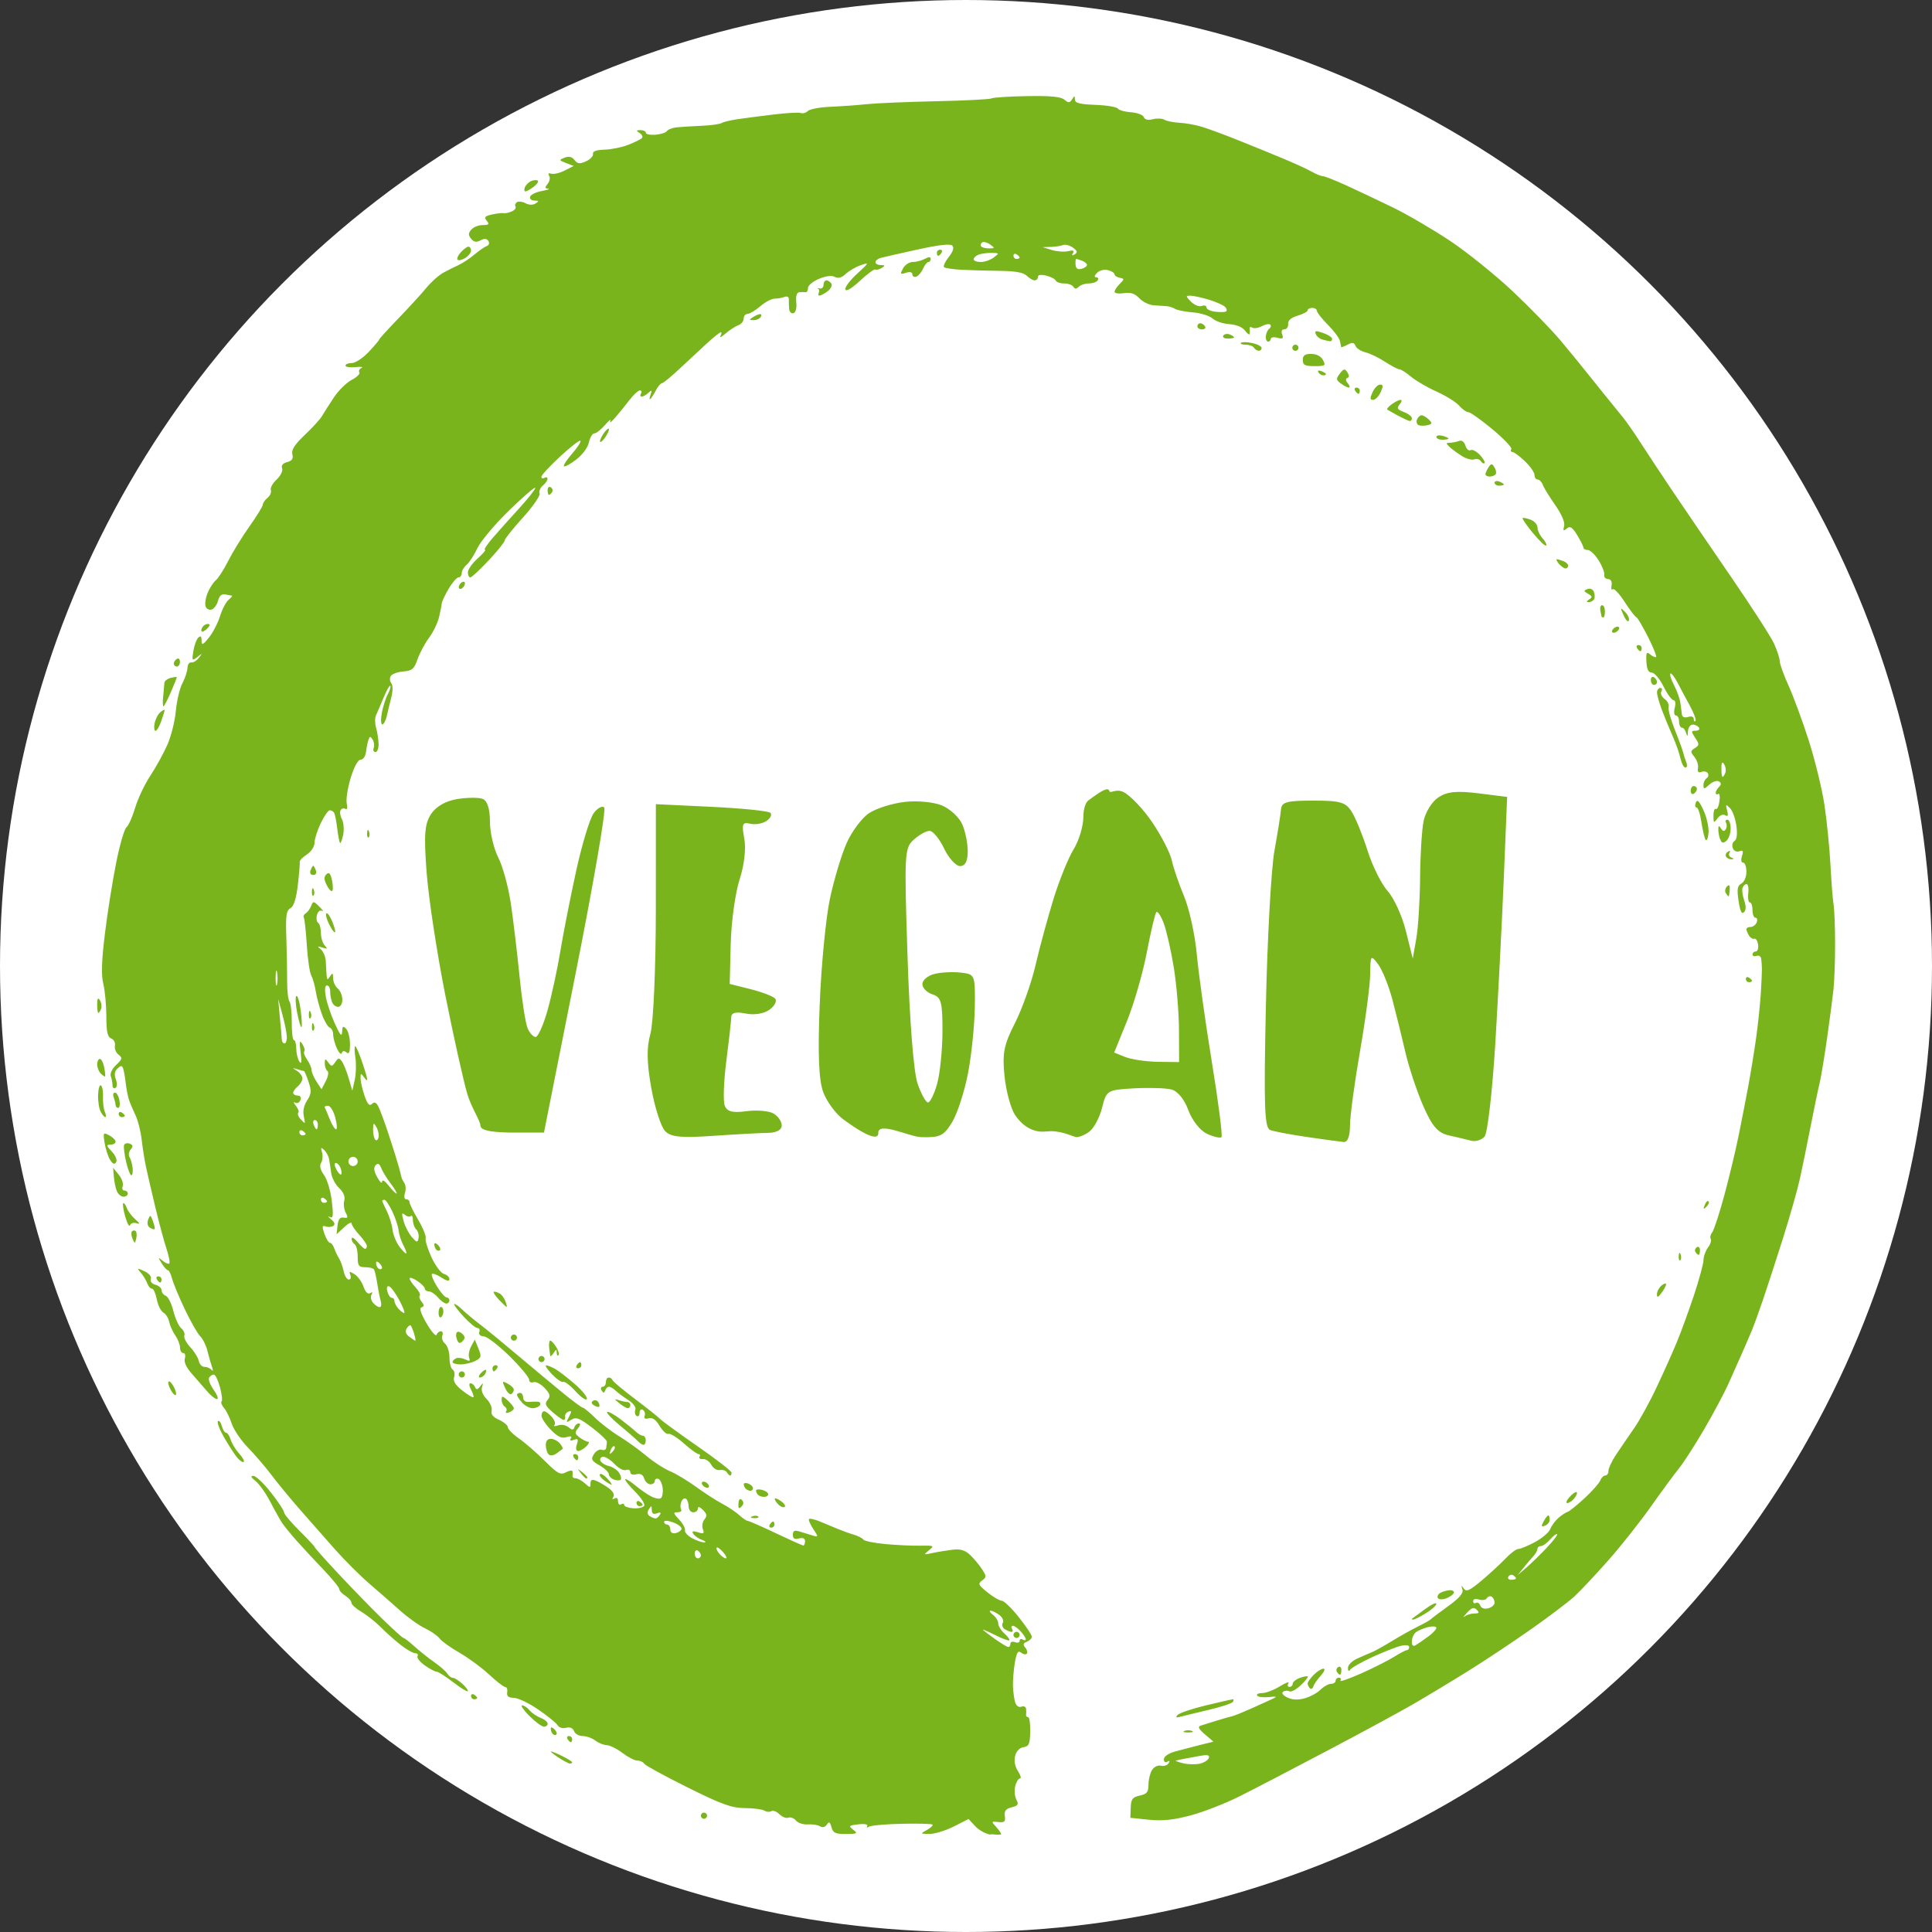
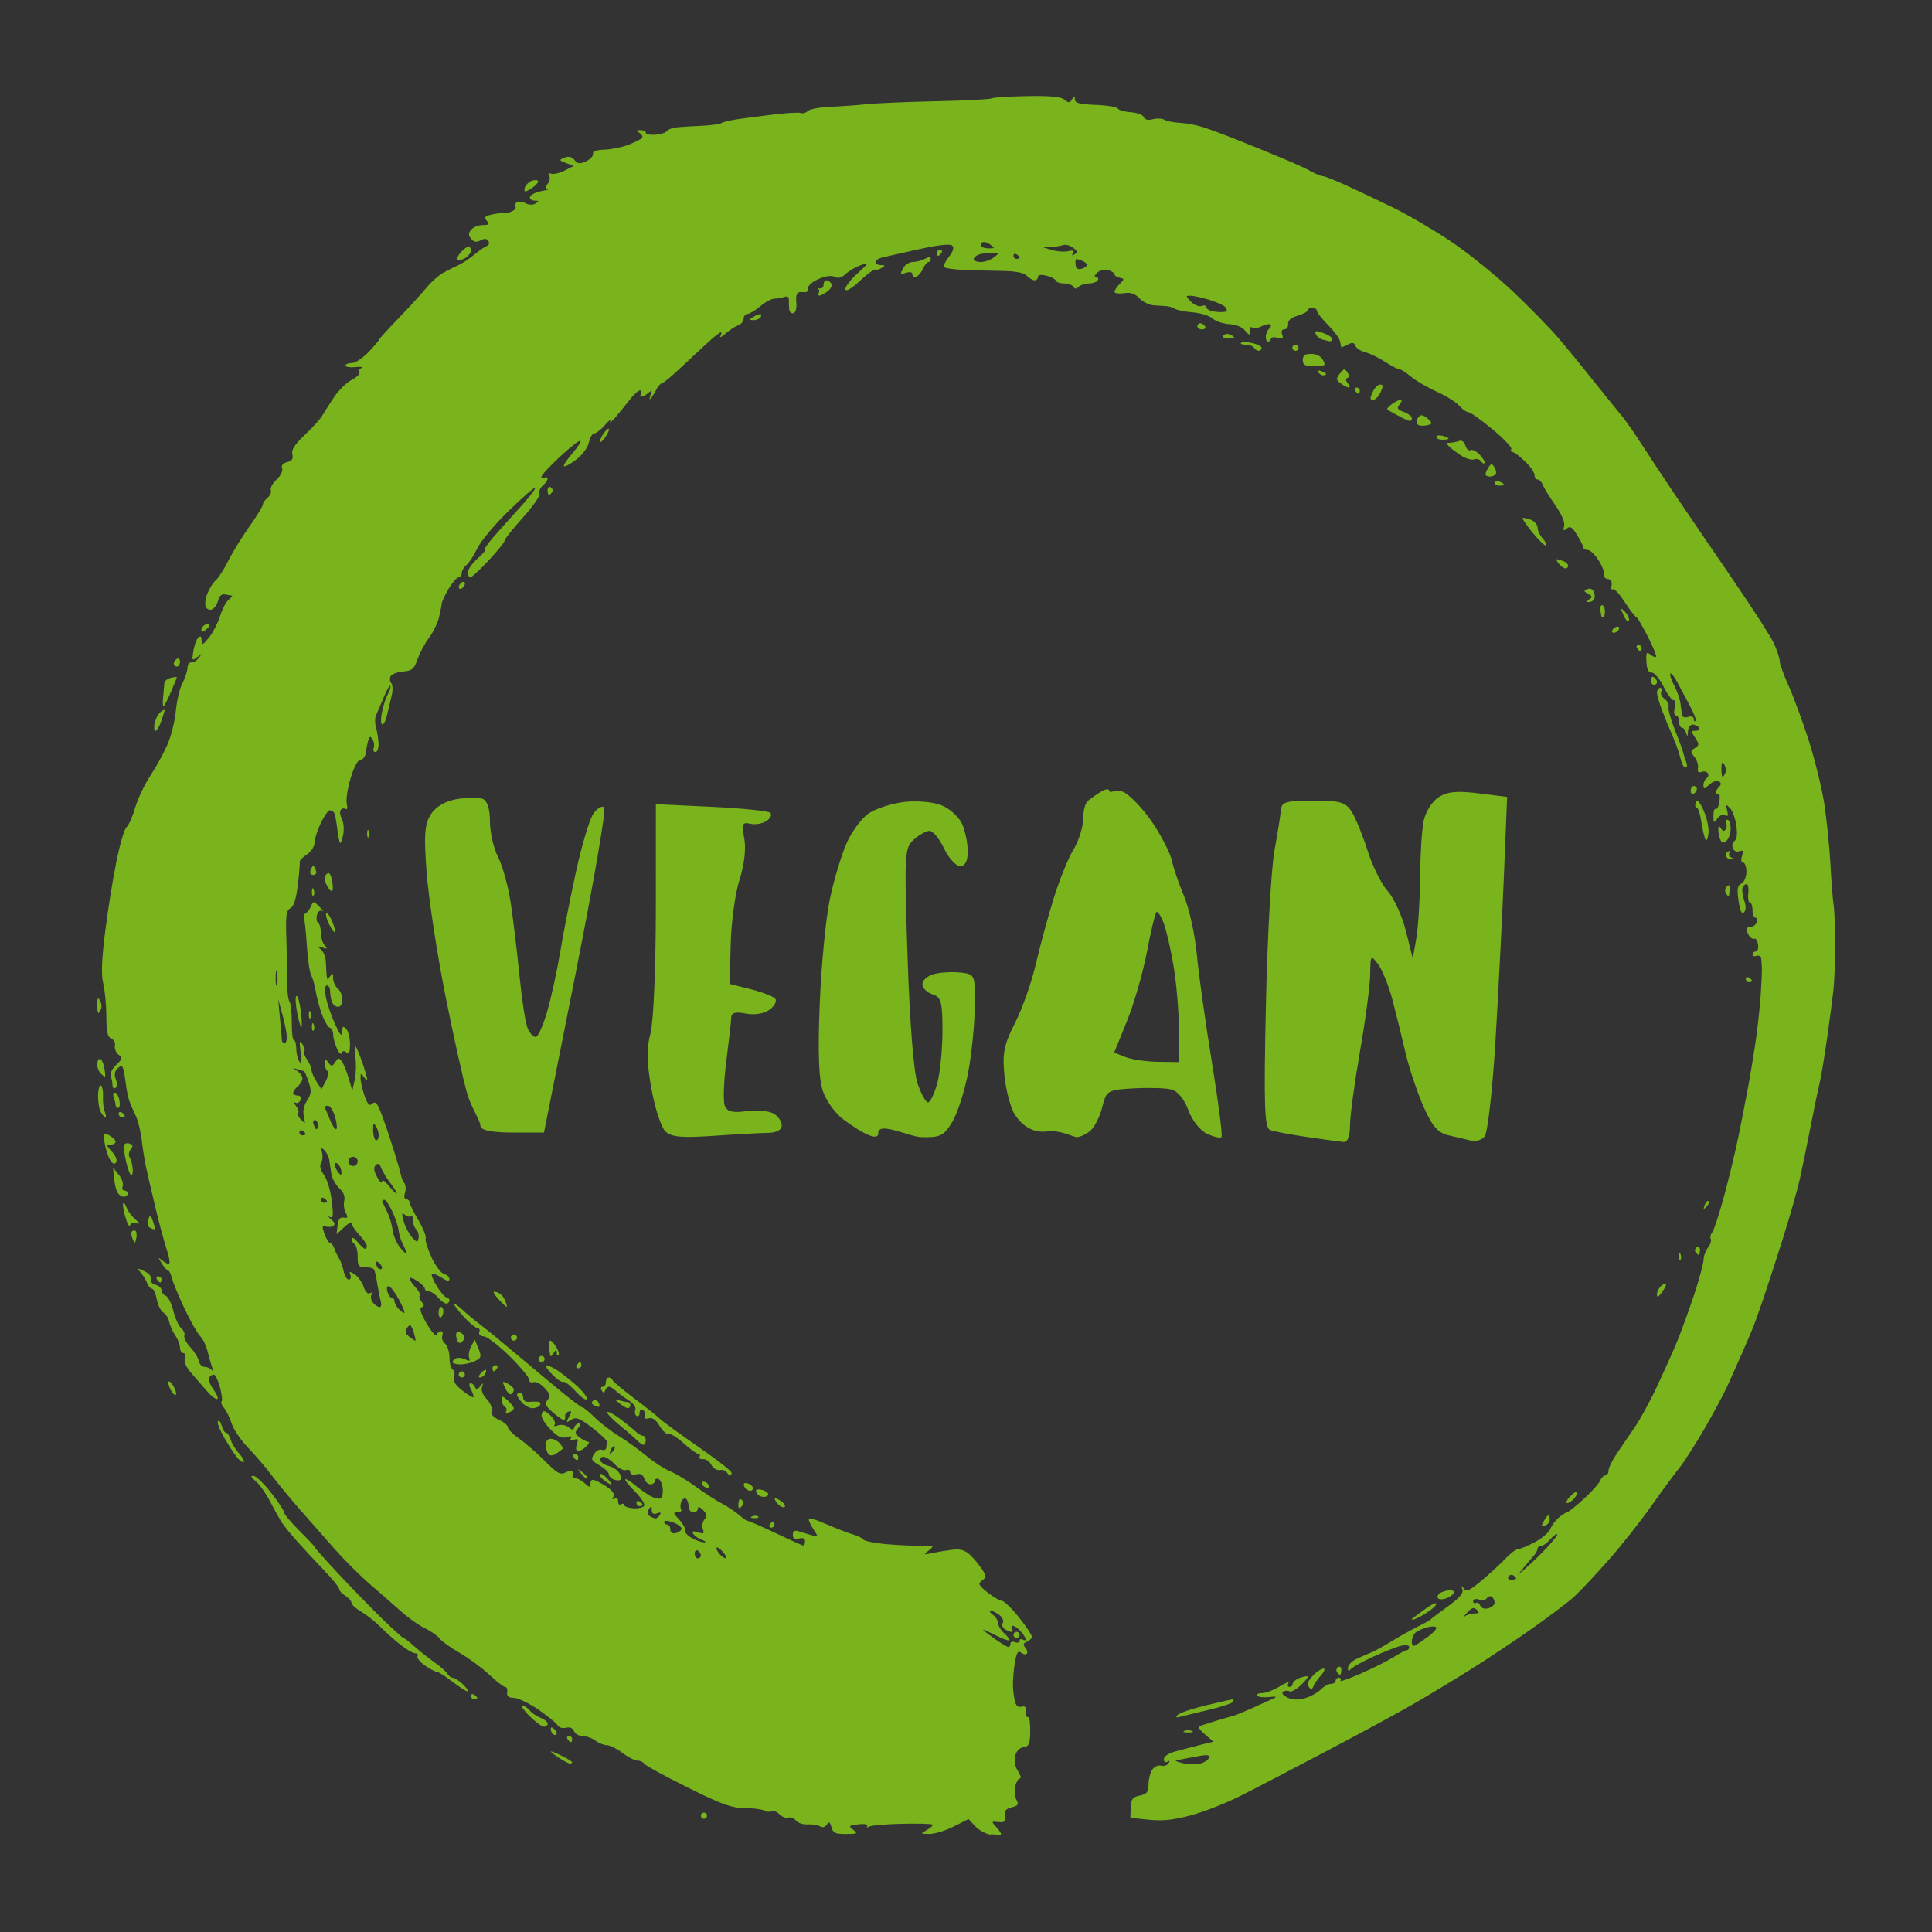
<svg xmlns="http://www.w3.org/2000/svg" width="39.516mm" height="39.516mm" viewBox="0 0 39.516 39.516" version="1.1" id="svg1">
  <rect x="0" y="0" width="39.516" height="39.516" fill="#333333" stroke="none" />
  <defs id="defs1" />
  <g id="layer1" transform="translate(-156.5,-140.11)">
-     <circle style="fill:#ffffff;fill-opacity:1;stroke:none;stroke-width:0.126" id="path1" cx="176.258" cy="159.868" r="19.758" />
    <g id="g5" transform="matrix(1.26,0,0,1.26,182.45,64.873)">
      <path style="fill:#7ab41d;fill-opacity:1;stroke-width:0.309" d="m 0.625,78.169 c -0.269,-0.039 -0.54,-0.09 -0.602,-0.114 -0.092,-0.035 -0.105,-0.39 -0.069,-2.021 0.023,-1.088 0.086,-2.218 0.138,-2.509 0.053,-0.292 0.101,-0.595 0.107,-0.674 0.01,-0.12 0.095,-0.143 0.523,-0.143 0.442,0 0.527,0.025 0.627,0.184 0.063,0.101 0.179,0.386 0.257,0.633 0.078,0.247 0.225,0.541 0.326,0.653 0.101,0.112 0.234,0.404 0.295,0.649 l 0.111,0.445 0.057,-0.323 c 0.031,-0.177 0.059,-0.621 0.062,-0.986 0.002,-0.365 0.028,-0.781 0.057,-0.924 0.029,-0.143 0.137,-0.316 0.24,-0.384 0.143,-0.094 0.3,-0.109 0.652,-0.065 l 0.464,0.058 -0.054,1.316 c -0.03,0.724 -0.093,1.941 -0.139,2.704 C 3.629,77.432 3.552,78.103 3.505,78.16 3.457,78.217 3.359,78.248 3.287,78.229 3.215,78.21 3.052,78.171 2.925,78.143 2.745,78.102 2.655,77.999 2.508,77.665 2.406,77.431 2.275,77.038 2.218,76.791 2.161,76.544 2.065,76.158 2.006,75.933 1.946,75.709 1.842,75.452 1.774,75.362 1.657,75.207 1.65,75.216 1.647,75.525 c -0.002,0.18 -0.077,0.744 -0.166,1.255 -0.089,0.511 -0.162,1.053 -0.162,1.204 0,0.172 -0.039,0.272 -0.102,0.266 -0.056,-0.005 -0.323,-0.042 -0.592,-0.081 z M -9.798,78.073 c -0.067,-0.067 -0.167,-0.379 -0.224,-0.694 -0.075,-0.421 -0.079,-0.656 -0.015,-0.887 0.049,-0.176 0.087,-1.062 0.088,-2.02 l 3.78e-4,-1.706 0.902,0.043 c 0.496,0.024 0.927,0.067 0.957,0.098 0.03,0.03 7.14e-4,0.09 -0.065,0.133 -0.066,0.043 -0.185,0.063 -0.265,0.043 -0.124,-0.03 -0.138,0.004 -0.094,0.239 0.031,0.164 3.73e-4,0.431 -0.076,0.667 -0.07,0.216 -0.135,0.686 -0.144,1.044 l -0.016,0.651 0.334,0.084 c 0.184,0.046 0.364,0.114 0.401,0.152 0.037,0.037 -0.002,0.118 -0.086,0.18 -0.091,0.067 -0.248,0.093 -0.388,0.065 -0.167,-0.033 -0.236,-0.015 -0.237,0.065 -0.001,0.062 -0.037,0.378 -0.079,0.704 -0.042,0.325 -0.054,0.651 -0.026,0.724 0.038,0.1 0.124,0.122 0.352,0.092 0.165,-0.022 0.362,-0.006 0.437,0.036 0.075,0.042 0.136,0.129 0.136,0.195 0,0.074 -0.084,0.119 -0.225,0.121 -0.123,0.001 -0.522,0.023 -0.885,0.048 -0.521,0.036 -0.686,0.02 -0.781,-0.075 z m 3.461,0.029 c 0,0.194 -0.449,-0.131 -0.572,-0.222 -0.123,-0.091 -0.268,-0.29 -0.324,-0.443 -0.071,-0.196 -0.088,-0.615 -0.056,-1.421 0.025,-0.629 0.099,-1.396 0.164,-1.706 0.065,-0.31 0.188,-0.72 0.273,-0.912 0.085,-0.192 0.25,-0.412 0.367,-0.488 0.117,-0.077 0.377,-0.158 0.578,-0.181 0.201,-0.023 0.471,0.003 0.601,0.057 0.13,0.054 0.277,0.189 0.328,0.3 0.051,0.111 0.092,0.311 0.092,0.444 0,0.161 -0.041,0.241 -0.124,0.241 -0.068,0 -0.185,-0.129 -0.26,-0.286 -0.075,-0.157 -0.181,-0.286 -0.235,-0.286 -0.054,0 -0.17,0.064 -0.257,0.143 -0.151,0.136 -0.156,0.225 -0.101,1.898 0.035,1.069 0.099,1.875 0.163,2.062 0.058,0.168 0.134,0.306 0.169,0.306 0.035,0 0.102,-0.138 0.149,-0.306 0.047,-0.168 0.085,-0.552 0.086,-0.852 3.72e-4,-0.474 -0.021,-0.552 -0.163,-0.597 -0.09,-0.029 -0.163,-0.104 -0.163,-0.167 0,-0.063 0.087,-0.137 0.194,-0.164 0.107,-0.027 0.3,-0.037 0.429,-0.022 0.232,0.027 0.234,0.032 0.228,0.558 -0.004,0.292 -0.053,0.775 -0.11,1.073 -0.057,0.298 -0.173,0.656 -0.258,0.796 -0.136,0.224 -0.196,0.253 -0.503,0.244 -0.192,-0.006 -0.697,-0.261 -0.697,-0.067 z m 2.733,-0.024 c -0.263,0.035 -0.434,-0.145 -0.516,-0.27 -0.068,-0.103 -0.144,-0.386 -0.169,-0.627 -0.038,-0.368 -0.011,-0.508 0.17,-0.863 0.118,-0.233 0.269,-0.658 0.335,-0.944 0.066,-0.286 0.197,-0.767 0.29,-1.069 0.093,-0.302 0.24,-0.665 0.327,-0.807 0.087,-0.142 0.158,-0.378 0.158,-0.524 1.287e-4,-0.146 0.043,-0.24 0.077,-0.265 0.215,-0.162 0.326,-0.226 0.344,-0.158 0.014,0.053 0.103,-0.045 0.232,0.019 0.112,0.056 0.324,0.28 0.471,0.499 0.147,0.218 0.287,0.493 0.312,0.611 0.025,0.117 0.114,0.379 0.199,0.581 0.084,0.202 0.177,0.625 0.206,0.939 0.029,0.314 0.139,1.103 0.245,1.753 0.106,0.65 0.176,1.198 0.156,1.218 -0.02,0.02 -0.125,-0.004 -0.234,-0.054 -0.111,-0.05 -0.244,-0.219 -0.304,-0.384 -0.064,-0.176 -0.174,-0.311 -0.277,-0.336 -0.094,-0.024 -0.369,-0.031 -0.611,-0.018 -0.428,0.025 -0.442,0.033 -0.511,0.311 -0.039,0.157 -0.131,0.332 -0.204,0.388 -0.073,0.056 -0.172,0.098 -0.219,0.092 -0.048,-0.005 -0.26,-0.12 -0.479,-0.091 z m 2.147,-1.634 c -3.716e-4,-0.281 -0.038,-0.739 -0.083,-1.02 -0.045,-0.28 -0.12,-0.607 -0.165,-0.726 -0.045,-0.119 -0.099,-0.2 -0.119,-0.18 -0.02,0.02 -0.09,0.313 -0.154,0.649 -0.064,0.337 -0.21,0.841 -0.324,1.122 l -0.207,0.509 0.18,0.072 c 0.099,0.04 0.336,0.075 0.527,0.078 l 0.347,0.005 z m -11.34,1.541 c 0,-0.08 -0.146,-0.291 -0.211,-0.51 -0.065,-0.219 -0.228,-0.951 -0.362,-1.626 -0.134,-0.675 -0.269,-1.565 -0.3,-1.977 -0.046,-0.612 -0.033,-0.785 0.072,-0.945 0.081,-0.124 0.237,-0.213 0.424,-0.244 0.163,-0.026 0.349,-0.028 0.414,-0.003 0.075,0.029 0.118,0.162 0.118,0.367 0,0.177 0.06,0.438 0.133,0.58 0.073,0.142 0.166,0.48 0.206,0.751 0.04,0.271 0.104,0.806 0.142,1.187 0.038,0.382 0.096,0.758 0.13,0.837 0.033,0.079 0.092,0.143 0.131,0.143 0.039,0 0.125,-0.193 0.192,-0.429 0.066,-0.236 0.16,-0.667 0.208,-0.959 0.048,-0.292 0.164,-0.881 0.258,-1.31 0.094,-0.428 0.221,-0.848 0.283,-0.933 0.062,-0.085 0.139,-0.127 0.172,-0.094 0.033,0.033 -0.174,1.233 -0.459,2.668 l -0.519,2.609 h -0.469 c -0.298,0 -0.562,-0.02 -0.562,-0.112 z" id="path4" />
-       <path style="fill:#7ab41d;fill-opacity:1;stroke-width:0.188" d="m -4.511,89.494 c -0.079,-0.01 -0.192,-0.071 -0.252,-0.136 l -0.11,-0.118 -0.241,0.122 c -0.133,0.067 -0.31,0.121 -0.394,0.12 -0.15,-0.002 -0.151,-0.003 -0.04,-0.065 0.062,-0.035 0.103,-0.074 0.09,-0.087 -0.013,-0.013 -0.237,-0.019 -0.498,-0.013 -0.261,0.006 -0.501,0.027 -0.533,0.047 -0.032,0.02 -0.045,0.015 -0.029,-0.011 0.017,-0.027 -0.043,-0.039 -0.143,-0.027 -0.157,0.018 -0.164,0.026 -0.084,0.088 0.079,0.06 0.067,0.068 -0.117,0.069 -0.172,0.001 -0.211,-0.017 -0.236,-0.11 -0.024,-0.087 -0.041,-0.097 -0.075,-0.043 -0.027,0.042 -0.07,0.053 -0.111,0.028 -0.036,-0.023 -0.126,-0.036 -0.198,-0.031 -0.073,0.005 -0.159,-0.022 -0.192,-0.062 -0.033,-0.04 -0.089,-0.061 -0.124,-0.047 -0.036,0.014 -0.101,-0.012 -0.145,-0.056 -0.044,-0.044 -0.103,-0.067 -0.131,-0.05 -0.028,0.017 -0.078,0.013 -0.112,-0.008 -0.034,-0.022 -0.178,-0.041 -0.32,-0.042 -0.215,-0.002 -0.37,-0.058 -0.929,-0.336 -0.369,-0.183 -0.685,-0.356 -0.703,-0.384 -0.017,-0.028 -0.067,-0.051 -0.111,-0.051 -0.044,0 -0.153,-0.056 -0.242,-0.124 -0.09,-0.068 -0.204,-0.125 -0.253,-0.126 -0.05,-9.34e-4 -0.134,-0.034 -0.187,-0.075 -0.053,-0.04 -0.146,-0.073 -0.206,-0.073 -0.06,0 -0.123,-0.036 -0.14,-0.08 -0.02,-0.051 -0.067,-0.071 -0.13,-0.054 -0.055,0.014 -0.116,-0.004 -0.136,-0.04 -0.02,-0.036 -0.16,-0.15 -0.311,-0.254 -0.15,-0.104 -0.33,-0.19 -0.398,-0.192 -0.09,-0.002 -0.12,-0.027 -0.11,-0.09 0.008,-0.047 -0.006,-0.086 -0.031,-0.086 -0.025,0 -0.144,-0.091 -0.263,-0.203 -0.12,-0.112 -0.336,-0.271 -0.48,-0.353 -0.144,-0.083 -0.29,-0.187 -0.323,-0.232 -0.034,-0.045 -0.14,-0.119 -0.235,-0.164 -0.096,-0.045 -0.275,-0.172 -0.398,-0.282 -0.123,-0.11 -0.35,-0.308 -0.503,-0.44 -0.154,-0.132 -0.411,-0.389 -0.572,-0.571 -0.161,-0.182 -0.416,-0.472 -0.566,-0.643 -0.15,-0.172 -0.353,-0.418 -0.45,-0.547 -0.097,-0.129 -0.271,-0.332 -0.386,-0.451 -0.115,-0.118 -0.234,-0.294 -0.265,-0.39 -0.031,-0.096 -0.087,-0.21 -0.124,-0.253 -0.038,-0.043 -0.056,-0.091 -0.04,-0.107 0.016,-0.016 0.004,-0.12 -0.027,-0.232 -0.03,-0.112 -0.075,-0.204 -0.1,-0.204 -0.025,0 -0.059,0.023 -0.076,0.05 -0.017,0.028 0.017,0.117 0.075,0.199 0.058,0.082 0.082,0.149 0.053,0.149 -0.029,0 -0.104,-0.059 -0.165,-0.132 -0.061,-0.072 -0.173,-0.2 -0.248,-0.285 -0.085,-0.096 -0.126,-0.186 -0.109,-0.241 0.015,-0.049 0.004,-0.089 -0.025,-0.089 -0.029,0 -0.053,-0.04 -0.053,-0.088 0,-0.049 -0.035,-0.138 -0.077,-0.199 -0.043,-0.061 -0.087,-0.16 -0.099,-0.22 -0.012,-0.06 -0.054,-0.128 -0.095,-0.151 -0.04,-0.023 -0.088,-0.119 -0.106,-0.214 -0.018,-0.095 -0.053,-0.173 -0.078,-0.173 -0.025,0 -0.06,-0.039 -0.077,-0.087 -0.017,-0.048 -0.064,-0.125 -0.104,-0.172 -0.068,-0.079 -0.064,-0.081 0.057,-0.025 0.076,0.035 0.12,0.088 0.105,0.127 -0.014,0.038 0.017,0.078 0.075,0.093 0.055,0.014 0.1,0.055 0.1,0.09 0,0.035 0.03,0.075 0.068,0.089 0.037,0.014 0.093,0.125 0.123,0.247 0.031,0.122 0.088,0.248 0.128,0.281 0.04,0.033 0.063,0.087 0.05,0.119 -0.012,0.032 0.031,0.117 0.097,0.188 0.066,0.071 0.128,0.172 0.138,0.224 0.01,0.052 0.052,0.095 0.092,0.095 0.041,0 0.093,0.022 0.116,0.05 0.024,0.028 0.027,0.006 0.006,-0.05 -0.019,-0.055 -0.053,-0.171 -0.074,-0.259 -0.021,-0.088 -0.074,-0.195 -0.118,-0.239 -0.044,-0.044 -0.157,-0.243 -0.252,-0.443 -0.095,-0.2 -0.187,-0.423 -0.205,-0.495 -0.018,-0.072 -0.048,-0.132 -0.065,-0.132 -0.018,0 -0.064,-0.05 -0.102,-0.112 -0.064,-0.103 -0.063,-0.106 0.014,-0.043 0.046,0.038 0.095,0.058 0.109,0.044 0.014,-0.014 -0.007,-0.123 -0.047,-0.243 -0.04,-0.12 -0.12,-0.42 -0.179,-0.666 -0.059,-0.246 -0.126,-0.537 -0.15,-0.647 -0.024,-0.109 -0.056,-0.311 -0.072,-0.448 -0.015,-0.137 -0.06,-0.316 -0.099,-0.398 -0.039,-0.082 -0.087,-0.194 -0.106,-0.249 -0.019,-0.055 -0.043,-0.178 -0.054,-0.274 -0.011,-0.096 -0.03,-0.203 -0.042,-0.239 -0.019,-0.053 -0.036,-0.053 -0.092,-4e-6 -0.047,0.044 -0.056,0.099 -0.027,0.175 0.025,0.065 0.022,0.122 -0.006,0.14 -0.026,0.016 -0.048,-0.004 -0.048,-0.044 0,-0.04 -0.013,-0.107 -0.028,-0.147 -0.016,-0.041 0.022,-0.121 0.087,-0.182 0.101,-0.095 0.106,-0.115 0.039,-0.167 -0.042,-0.032 -0.068,-0.098 -0.059,-0.146 0.01,-0.048 -0.017,-0.101 -0.06,-0.117 -0.06,-0.023 -0.079,-0.107 -0.079,-0.361 -5.68e-4,-0.182 -0.023,-0.42 -0.05,-0.529 -0.035,-0.143 -0.027,-0.374 0.028,-0.821 0.042,-0.342 0.124,-0.857 0.182,-1.144 0.057,-0.287 0.132,-0.546 0.167,-0.574 0.034,-0.028 0.098,-0.171 0.141,-0.317 0.043,-0.146 0.154,-0.38 0.247,-0.521 0.093,-0.14 0.217,-0.367 0.277,-0.504 0.06,-0.137 0.121,-0.382 0.136,-0.546 0.015,-0.163 0.062,-0.365 0.106,-0.448 0.044,-0.083 0.081,-0.196 0.083,-0.25 0.001,-0.055 0.029,-0.095 0.061,-0.089 0.032,0.006 0.088,-0.028 0.124,-0.075 0.061,-0.078 0.059,-0.079 -0.025,-0.013 -0.086,0.067 -0.09,0.061 -0.065,-0.094 0.014,-0.091 0.05,-0.19 0.079,-0.219 0.038,-0.038 0.054,-0.025 0.055,0.044 0.001,0.084 0.018,0.078 0.118,-0.045 0.064,-0.078 0.145,-0.235 0.181,-0.348 0.035,-0.113 0.098,-0.234 0.14,-0.268 0.042,-0.034 0.066,-0.064 0.054,-0.066 -0.012,-0.002 -0.061,-0.011 -0.109,-0.02 -0.058,-0.011 -0.097,0.023 -0.116,0.1 -0.016,0.064 -0.062,0.129 -0.101,0.144 -0.04,0.015 -0.085,-0.006 -0.101,-0.047 -0.016,-0.041 -0.001,-0.141 0.032,-0.221 0.033,-0.081 0.094,-0.174 0.134,-0.207 0.04,-0.033 0.13,-0.174 0.2,-0.313 0.07,-0.139 0.224,-0.39 0.344,-0.559 0.12,-0.169 0.218,-0.329 0.218,-0.355 0,-0.026 0.035,-0.076 0.077,-0.111 0.042,-0.035 0.066,-0.091 0.053,-0.125 -0.013,-0.034 0.029,-0.111 0.094,-0.171 0.065,-0.061 0.105,-0.143 0.089,-0.182 -0.018,-0.046 0.012,-0.083 0.082,-0.101 0.08,-0.021 0.103,-0.056 0.084,-0.127 -0.018,-0.071 0.038,-0.158 0.2,-0.312 0.124,-0.117 0.252,-0.257 0.283,-0.311 0.031,-0.054 0.118,-0.189 0.193,-0.302 0.075,-0.113 0.205,-0.24 0.288,-0.283 0.083,-0.043 0.139,-0.098 0.124,-0.122 -0.015,-0.024 0.001,-0.056 0.036,-0.072 0.034,-0.016 -0.01,-0.022 -0.099,-0.013 -0.089,0.009 -0.162,-0.002 -0.162,-0.025 0,-0.023 0.046,-0.041 0.103,-0.041 0.057,0 0.18,-0.081 0.274,-0.181 0.094,-0.1 0.171,-0.19 0.171,-0.202 0,-0.011 0.14,-0.165 0.311,-0.342 0.171,-0.177 0.374,-0.399 0.452,-0.494 0.078,-0.095 0.201,-0.206 0.274,-0.246 0.073,-0.04 0.186,-0.097 0.251,-0.126 0.065,-0.03 0.182,-0.107 0.259,-0.172 0.077,-0.065 0.168,-0.127 0.201,-0.138 0.033,-0.011 0.044,-0.047 0.024,-0.08 -0.026,-0.041 -0.064,-0.045 -0.128,-0.011 -0.066,0.036 -0.108,0.029 -0.152,-0.025 -0.048,-0.058 -0.048,-0.089 7.19e-4,-0.148 0.034,-0.041 0.118,-0.075 0.186,-0.075 0.101,0 0.114,-0.013 0.066,-0.07 -0.047,-0.057 -0.031,-0.076 0.086,-0.102 0.079,-0.017 0.164,-0.027 0.189,-0.021 0.024,0.006 0.084,-0.007 0.131,-0.028 0.048,-0.021 0.075,-0.056 0.061,-0.079 -0.014,-0.023 -0.003,-0.055 0.024,-0.072 0.027,-0.017 0.09,-0.009 0.14,0.018 0.056,0.03 0.119,0.031 0.163,0.003 0.059,-0.037 0.055,-0.046 -0.019,-0.046 -0.051,-4.14e-4 -0.082,-0.028 -0.071,-0.063 0.011,-0.034 0.097,-0.076 0.191,-0.093 0.094,-0.017 0.139,-0.034 0.102,-0.037 -0.054,-0.005 -0.056,-0.022 -0.008,-0.079 0.033,-0.04 0.044,-0.099 0.024,-0.131 -0.023,-0.037 -0.01,-0.049 0.033,-0.034 0.038,0.013 0.136,-0.009 0.217,-0.05 l 0.148,-0.075 -0.123,-0.048 c -0.117,-0.045 -0.118,-0.05 -0.024,-0.087 0.068,-0.027 0.119,-0.015 0.161,0.038 0.05,0.064 0.085,0.067 0.187,0.021 0.069,-0.031 0.12,-0.086 0.113,-0.12 -0.009,-0.042 0.054,-0.065 0.186,-0.069 0.109,-0.003 0.283,-0.038 0.385,-0.078 0.102,-0.04 0.202,-0.089 0.222,-0.109 0.02,-0.02 0.004,-0.058 -0.036,-0.083 -0.061,-0.039 -0.059,-0.046 0.014,-0.047 0.048,-4.14e-4 0.087,0.019 0.087,0.043 0,0.024 0.07,0.038 0.154,0.032 0.085,-0.007 0.169,-0.033 0.187,-0.059 0.018,-0.026 0.088,-0.053 0.156,-0.061 0.068,-0.007 0.249,-0.019 0.401,-0.025 0.152,-0.006 0.3,-0.027 0.329,-0.044 0.029,-0.018 0.14,-0.045 0.246,-0.061 0.106,-0.016 0.371,-0.051 0.589,-0.077 0.218,-0.027 0.422,-0.039 0.454,-0.026 0.032,0.012 0.083,-0.002 0.114,-0.033 0.03,-0.03 0.195,-0.061 0.367,-0.068 0.171,-0.007 0.435,-0.026 0.585,-0.042 0.15,-0.016 0.658,-0.038 1.129,-0.048 0.47,-0.01 0.875,-0.031 0.9,-0.046 0.025,-0.015 0.282,-0.032 0.573,-0.037 0.381,-0.007 0.551,0.009 0.609,0.057 0.067,0.056 0.088,0.055 0.126,-0.005 0.039,-0.061 0.045,-0.061 0.046,0.003 7.19e-4,0.058 0.077,0.077 0.334,0.087 0.183,0.007 0.346,0.034 0.362,0.06 0.016,0.026 0.112,0.053 0.213,0.06 0.101,0.007 0.195,0.042 0.209,0.078 0.016,0.043 0.069,0.055 0.148,0.035 0.067,-0.017 0.152,-0.013 0.188,0.009 0.036,0.022 0.147,0.044 0.247,0.049 0.1,0.005 0.268,0.036 0.373,0.069 0.105,0.033 0.359,0.127 0.564,0.209 0.205,0.082 0.53,0.214 0.721,0.294 0.192,0.079 0.408,0.178 0.48,0.219 0.073,0.041 0.156,0.075 0.184,0.075 0.029,0 0.204,0.069 0.39,0.154 0.186,0.085 0.526,0.246 0.756,0.358 0.23,0.112 0.644,0.355 0.92,0.538 0.276,0.184 0.732,0.551 1.014,0.816 0.281,0.265 0.628,0.622 0.771,0.792 0.143,0.17 0.327,0.394 0.409,0.498 0.082,0.104 0.228,0.284 0.323,0.402 0.096,0.118 0.225,0.277 0.288,0.355 0.063,0.078 0.197,0.27 0.298,0.429 0.102,0.158 0.341,0.52 0.533,0.805 0.192,0.284 0.614,0.905 0.94,1.379 0.325,0.474 0.633,0.951 0.683,1.061 0.05,0.109 0.092,0.238 0.093,0.285 5.607e-4,0.047 0.065,0.226 0.143,0.398 0.078,0.172 0.225,0.57 0.326,0.884 0.101,0.315 0.216,0.785 0.256,1.045 0.039,0.26 0.083,0.696 0.098,0.97 0.014,0.274 0.037,0.568 0.051,0.654 0.014,0.086 0.025,0.377 0.025,0.647 1.94e-4,0.27 -0.012,0.602 -0.027,0.739 -0.015,0.137 -0.062,0.495 -0.105,0.796 -0.043,0.301 -0.097,0.626 -0.12,0.721 -0.024,0.096 -0.089,0.409 -0.145,0.696 -0.056,0.287 -0.134,0.668 -0.173,0.846 -0.039,0.178 -0.163,0.614 -0.275,0.97 -0.113,0.356 -0.258,0.804 -0.324,0.996 -0.065,0.192 -0.146,0.416 -0.18,0.497 -0.033,0.081 -0.106,0.249 -0.16,0.372 -0.055,0.123 -0.154,0.347 -0.221,0.497 -0.067,0.15 -0.246,0.486 -0.398,0.746 -0.152,0.26 -0.335,0.543 -0.406,0.63 -0.071,0.087 -0.275,0.364 -0.453,0.616 -0.178,0.252 -0.494,0.652 -0.703,0.887 -0.209,0.236 -0.455,0.497 -0.547,0.581 -0.092,0.084 -0.402,0.319 -0.689,0.521 -0.287,0.202 -0.746,0.508 -1.02,0.678 -0.274,0.171 -0.677,0.414 -0.896,0.541 -0.219,0.127 -0.846,0.467 -1.393,0.755 -0.547,0.289 -1.185,0.621 -1.418,0.738 -0.233,0.118 -0.595,0.26 -0.806,0.316 -0.286,0.076 -0.459,0.094 -0.682,0.071 l -0.299,-0.031 0.006,-0.165 c 0.005,-0.139 0.029,-0.17 0.147,-0.196 0.116,-0.025 0.141,-0.057 0.141,-0.177 0,-0.08 0.026,-0.187 0.058,-0.238 0.033,-0.052 0.095,-0.082 0.144,-0.07 0.047,0.012 0.103,-0.005 0.124,-0.039 0.025,-0.04 0.018,-0.049 -0.019,-0.026 -0.034,0.021 -0.057,0.004 -0.057,-0.04 0,-0.045 0.075,-0.096 0.187,-0.127 0.103,-0.028 0.284,-0.075 0.402,-0.105 l 0.216,-0.053 -0.139,-0.119 c -0.104,-0.089 -0.12,-0.125 -0.066,-0.142 0.04,-0.013 0.157,-0.05 0.262,-0.082 0.104,-0.032 0.216,-0.064 0.249,-0.071 0.033,-0.007 0.171,-0.063 0.308,-0.124 0.137,-0.062 0.294,-0.133 0.348,-0.158 0.079,-0.036 0.066,-0.042 -0.064,-0.028 -0.09,0.009 -0.175,-0.001 -0.189,-0.024 -0.014,-0.023 0.023,-0.041 0.083,-0.041 0.06,0 0.188,-0.049 0.285,-0.109 0.097,-0.06 0.16,-0.082 0.14,-0.05 -0.02,0.033 -0.013,0.059 0.016,0.059 0.029,0 0.053,-0.023 0.053,-0.051 0,-0.028 0.05,-0.07 0.112,-0.094 0.062,-0.023 0.121,-0.034 0.132,-0.024 0.011,0.01 -0.041,0.075 -0.115,0.144 -0.075,0.069 -0.156,0.113 -0.182,0.097 -0.025,-0.016 -0.071,-0.014 -0.1,0.005 -0.033,0.02 -0.009,0.057 0.062,0.093 0.079,0.04 0.17,0.046 0.281,0.016 0.091,-0.024 0.208,-0.087 0.261,-0.14 0.053,-0.053 0.13,-0.096 0.171,-0.096 0.041,0 0.075,-0.022 0.075,-0.05 0,-0.027 0.024,-0.05 0.053,-0.05 0.029,0 0.04,0.021 0.024,0.047 -0.016,0.026 0.134,-0.026 0.333,-0.114 0.199,-0.088 0.44,-0.21 0.536,-0.27 0.096,-0.06 0.191,-0.11 0.211,-0.11 0.02,-1.03e-4 0.037,-0.023 0.037,-0.051 0,-0.03 -0.056,-0.037 -0.137,-0.018 -0.075,0.018 -0.282,0.1 -0.46,0.181 -0.178,0.082 -0.34,0.174 -0.36,0.205 -0.023,0.035 -0.037,0.025 -0.037,-0.029 -3.738e-4,-0.048 0.069,-0.116 0.161,-0.156 0.089,-0.039 0.195,-0.086 0.236,-0.102 0.041,-0.017 0.187,-0.098 0.323,-0.181 0.137,-0.083 0.327,-0.189 0.423,-0.236 0.096,-0.047 0.185,-0.097 0.199,-0.112 0.014,-0.015 0.141,-0.111 0.284,-0.214 0.185,-0.134 0.251,-0.212 0.232,-0.272 -0.022,-0.068 -0.017,-0.071 0.023,-0.014 0.041,0.058 0.094,0.033 0.291,-0.132 0.132,-0.111 0.306,-0.272 0.387,-0.357 0.08,-0.085 0.173,-0.154 0.207,-0.154 0.033,0 0.155,-0.05 0.27,-0.112 0.115,-0.062 0.227,-0.157 0.248,-0.211 0.021,-0.055 0.08,-0.136 0.131,-0.18 0.051,-0.044 0.118,-0.089 0.15,-0.099 0.031,-0.01 0.156,-0.111 0.278,-0.224 0.122,-0.113 0.236,-0.242 0.253,-0.286 0.017,-0.044 0.054,-0.081 0.082,-0.081 0.028,0 0.051,-0.034 0.051,-0.076 0,-0.042 0.055,-0.159 0.123,-0.261 0.068,-0.102 0.197,-0.292 0.288,-0.422 0.091,-0.13 0.258,-0.432 0.37,-0.672 0.113,-0.239 0.261,-0.569 0.329,-0.734 0.068,-0.164 0.193,-0.507 0.278,-0.761 0.084,-0.255 0.154,-0.512 0.155,-0.572 7.189e-4,-0.06 0.034,-0.152 0.073,-0.203 0.039,-0.052 0.059,-0.114 0.044,-0.139 -0.015,-0.025 -0.004,-0.072 0.024,-0.107 0.028,-0.034 0.117,-0.307 0.198,-0.607 0.081,-0.3 0.185,-0.736 0.232,-0.968 0.047,-0.233 0.117,-0.591 0.155,-0.796 0.038,-0.205 0.095,-0.552 0.126,-0.771 0.031,-0.219 0.065,-0.543 0.077,-0.721 0.011,-0.178 0.02,-0.363 0.019,-0.41 -0.001,-0.048 -0.006,-0.122 -0.011,-0.164 -0.005,-0.042 -0.039,-0.065 -0.076,-0.051 -0.036,0.014 -0.066,0.004 -0.066,-0.023 0,-0.026 0.024,-0.048 0.053,-0.048 0.029,0 0.046,-0.05 0.037,-0.112 -0.009,-0.062 -0.036,-0.104 -0.06,-0.095 -0.024,0.009 -0.063,-0.013 -0.086,-0.05 -0.023,-0.037 -0.042,-0.083 -0.043,-0.104 -3.81e-4,-0.021 0.03,-0.037 0.069,-0.037 0.038,0 0.082,-0.034 0.098,-0.075 0.016,-0.041 0.007,-0.075 -0.02,-0.075 -0.027,0 -0.048,-0.056 -0.048,-0.124 0,-0.068 -0.019,-0.124 -0.043,-0.124 -0.024,0 -0.035,-0.067 -0.026,-0.149 0.01,-0.082 -0.003,-0.149 -0.027,-0.149 -0.025,0 -0.054,0.028 -0.066,0.062 -0.012,0.034 3.738e-4,0.125 0.027,0.203 0.032,0.094 0.031,0.158 -0.004,0.193 -0.036,0.036 -0.063,-0.02 -0.087,-0.185 -0.029,-0.192 -0.02,-0.245 0.046,-0.282 0.047,-0.026 0.081,-0.108 0.081,-0.192 0,-0.081 -0.024,-0.147 -0.053,-0.147 -0.032,0 -0.039,-0.043 -0.019,-0.107 0.026,-0.083 0.017,-0.101 -0.042,-0.078 -0.045,0.017 -0.089,-0.004 -0.107,-0.051 -0.017,-0.044 -0.004,-0.096 0.028,-0.116 0.038,-0.023 0.049,-0.111 0.03,-0.247 -0.016,-0.116 -0.062,-0.245 -0.104,-0.287 -0.068,-0.068 -0.073,-0.064 -0.046,0.039 0.022,0.083 0.013,0.105 -0.031,0.078 -0.036,-0.022 -0.088,-7.91e-4 -0.126,0.051 -0.06,0.082 -0.065,0.078 -0.065,-0.044 0,-0.073 0.017,-0.122 0.038,-0.109 0.021,0.013 0.048,-0.042 0.059,-0.123 0.012,-0.08 0.003,-0.135 -0.019,-0.121 -0.022,0.014 -0.041,0.006 -0.041,-0.018 0,-0.024 0.024,-0.067 0.054,-0.097 0.039,-0.039 0.038,-0.064 -0.003,-0.089 -0.031,-0.019 -0.101,0.004 -0.154,0.052 -0.085,0.077 -0.096,0.078 -0.096,0.008 0,-0.044 0.023,-0.093 0.051,-0.111 0.028,-0.017 0.037,-0.054 0.02,-0.081 -0.017,-0.027 -0.063,-0.037 -0.103,-0.022 -0.05,0.019 -0.068,-5.83e-4 -0.057,-0.064 0.009,-0.05 -0.018,-0.132 -0.059,-0.181 -0.066,-0.08 -0.065,-0.095 0.008,-0.141 0.074,-0.047 0.075,-0.063 0.006,-0.167 -0.069,-0.105 -0.068,-0.115 0.008,-0.115 0.046,0 0.069,-0.022 0.053,-0.05 -0.017,-0.027 -0.063,-0.05 -0.102,-0.05 -0.039,0 -0.074,0.05 -0.077,0.112 -0.004,0.084 -0.011,0.09 -0.029,0.025 -0.013,-0.048 -0.043,-0.087 -0.069,-0.087 -0.025,0 -0.046,-0.045 -0.046,-0.099 0,-0.055 -0.023,-0.099 -0.051,-0.099 -0.029,0 -0.037,-0.053 -0.019,-0.124 0.018,-0.073 0.01,-0.124 -0.02,-0.124 -0.028,0 -0.102,-0.101 -0.163,-0.224 -0.061,-0.123 -0.147,-0.224 -0.19,-0.224 -0.055,-1.56e-4 -0.081,-0.053 -0.087,-0.177 -0.008,-0.15 0.002,-0.168 0.063,-0.117 0.04,0.033 0.082,0.051 0.094,0.039 0.012,-0.012 -0.046,-0.154 -0.127,-0.316 -0.082,-0.162 -0.166,-0.307 -0.186,-0.322 C 5.943,69.723 5.857,69.605 5.773,69.476 5.689,69.347 5.604,69.257 5.584,69.277 c -0.02,0.02 -0.029,-0.009 -0.019,-0.063 0.011,-0.061 -0.011,-0.1 -0.057,-0.102 -0.041,-0.002 -0.068,-0.032 -0.061,-0.068 0.008,-0.035 -0.033,-0.141 -0.091,-0.234 -0.058,-0.093 -0.137,-0.17 -0.176,-0.17 -0.039,0 -0.071,-0.017 -0.071,-0.037 -1.006e-4,-0.021 -0.046,-0.112 -0.101,-0.203 -0.081,-0.132 -0.115,-0.154 -0.17,-0.109 -0.055,0.046 -0.064,0.038 -0.043,-0.04 0.016,-0.06 -0.039,-0.188 -0.144,-0.339 -0.093,-0.133 -0.184,-0.281 -0.202,-0.329 -0.018,-0.048 -0.056,-0.087 -0.084,-0.087 -0.028,0 -0.051,-0.033 -0.051,-0.074 0,-0.041 -0.07,-0.142 -0.157,-0.224 -0.086,-0.082 -0.177,-0.15 -0.202,-0.15 -0.025,0 -0.033,-0.021 -0.017,-0.046 C 3.953,66.978 3.815,66.833 3.631,66.68 3.447,66.527 3.272,66.403 3.241,66.403 c -0.031,0 -0.099,-0.048 -0.151,-0.107 C 3.038,66.237 2.873,66.135 2.724,66.068 2.576,66.002 2.389,65.893 2.31,65.827 2.231,65.76 2.145,65.706 2.12,65.706 c -0.026,0 -0.13,-0.055 -0.232,-0.121 -0.102,-0.067 -0.245,-0.136 -0.319,-0.154 -0.073,-0.018 -0.146,-0.065 -0.161,-0.105 -0.022,-0.056 -0.05,-0.06 -0.128,-0.019 -0.055,0.029 -0.102,0.047 -0.104,0.039 -0.002,-0.008 -0.011,-0.052 -0.02,-0.098 -0.009,-0.046 -0.097,-0.164 -0.195,-0.263 -0.098,-0.098 -0.179,-0.201 -0.179,-0.227 0,-0.026 -0.034,-0.048 -0.075,-0.048 -0.041,0 -0.075,0.018 -0.075,0.039 0,0.022 -0.073,0.061 -0.162,0.087 -0.108,0.032 -0.159,0.077 -0.155,0.135 0.004,0.048 -0.024,0.087 -0.061,0.087 -0.042,0 -0.056,0.031 -0.036,0.083 0.025,0.066 0.009,0.077 -0.076,0.054 -0.059,-0.016 -0.108,-0.008 -0.108,0.017 0,0.025 -0.02,0.045 -0.044,0.045 -0.024,0 -0.041,-0.039 -0.037,-0.087 0.004,-0.048 0.029,-0.103 0.055,-0.122 0.027,-0.019 0.034,-0.049 0.017,-0.066 -0.017,-0.017 -0.079,-0.006 -0.136,0.024 -0.058,0.031 -0.127,0.042 -0.155,0.025 -0.027,-0.017 -0.047,-0.012 -0.043,0.01 0.004,0.023 0.004,0.062 0.001,0.088 -0.003,0.026 -0.037,0.004 -0.075,-0.048 -0.043,-0.058 -0.14,-0.099 -0.255,-0.107 -0.102,-0.006 -0.225,-0.048 -0.274,-0.092 -0.049,-0.044 -0.192,-0.089 -0.317,-0.099 -0.126,-0.01 -0.257,-0.036 -0.291,-0.057 -0.034,-0.021 -0.096,-0.041 -0.137,-0.044 -0.041,-0.003 -0.135,-0.01 -0.21,-0.014 -0.074,-0.005 -0.179,-0.056 -0.233,-0.114 -0.072,-0.077 -0.14,-0.1 -0.251,-0.083 -0.084,0.012 -0.152,0.002 -0.152,-0.022 0,-0.025 0.038,-0.082 0.084,-0.128 0.078,-0.078 0.078,-0.085 0,-0.1 -0.046,-0.009 -0.084,-0.034 -0.084,-0.056 0,-0.022 -0.048,-0.053 -0.106,-0.068 -0.06,-0.016 -0.137,0.003 -0.178,0.044 -0.044,0.044 -0.05,0.072 -0.015,0.072 0.031,0 0.042,0.022 0.026,0.05 -0.017,0.027 -0.081,0.05 -0.142,0.05 -0.061,0 -0.136,0.024 -0.166,0.054 -0.039,0.039 -0.063,0.039 -0.088,0 -0.018,-0.03 -0.086,-0.054 -0.151,-0.054 -0.064,0 -0.125,-0.021 -0.134,-0.046 -0.009,-0.025 -0.078,-0.061 -0.153,-0.08 -0.087,-0.022 -0.137,-0.014 -0.137,0.021 0,0.03 -0.024,0.055 -0.053,0.055 -0.029,0 -0.087,-0.034 -0.128,-0.075 -0.052,-0.052 -0.185,-0.076 -0.432,-0.079 -0.196,-0.002 -0.475,-0.01 -0.619,-0.017 -0.144,-0.007 -0.275,-0.027 -0.292,-0.043 -0.016,-0.016 0.018,-0.091 0.077,-0.165 0.071,-0.09 0.09,-0.152 0.057,-0.185 -0.033,-0.033 -0.222,-0.012 -0.561,0.063 -0.281,0.062 -0.551,0.123 -0.599,0.136 -0.048,0.013 -0.087,0.045 -0.087,0.07 0,0.026 0.039,0.047 0.087,0.047 0.072,6.39e-4 0.075,0.009 0.015,0.046 -0.04,0.025 -0.086,0.037 -0.104,0.026 -0.017,-0.011 -0.13,0.072 -0.249,0.183 -0.134,0.125 -0.225,0.179 -0.238,0.141 -0.011,-0.034 0.074,-0.148 0.19,-0.254 0.2,-0.183 0.203,-0.19 0.062,-0.141 -0.082,0.028 -0.192,0.093 -0.246,0.143 -0.067,0.062 -0.123,0.077 -0.176,0.048 -0.049,-0.028 -0.144,-0.016 -0.257,0.031 -0.099,0.041 -0.179,0.108 -0.179,0.149 0,0.041 -0.017,0.071 -0.037,0.068 -0.02,-0.003 -0.067,-0.003 -0.103,0 -0.043,0.004 -0.06,0.06 -0.05,0.163 0.01,0.094 -0.009,0.166 -0.046,0.178 -0.034,0.011 -0.066,-0.02 -0.07,-0.07 -0.004,-0.05 -0.006,-0.121 -0.005,-0.157 0.001,-0.038 -0.028,-0.054 -0.071,-0.037 -0.041,0.016 -0.113,0.028 -0.161,0.028 -0.048,0 -0.153,0.056 -0.232,0.124 -0.08,0.068 -0.173,0.124 -0.207,0.124 -0.034,3.3e-5 -0.062,0.034 -0.062,0.076 0,0.042 -0.039,0.09 -0.087,0.107 -0.048,0.017 -0.141,0.078 -0.207,0.135 -0.066,0.057 -0.104,0.077 -0.084,0.042 0.02,-0.034 0.023,-0.062 0.006,-0.062 -0.016,0 -0.121,0.084 -0.233,0.187 -0.112,0.103 -0.31,0.287 -0.441,0.41 -0.131,0.123 -0.256,0.226 -0.28,0.229 -0.023,0.003 -0.067,0.054 -0.097,0.113 -0.03,0.059 -0.071,0.123 -0.09,0.142 -0.019,0.019 -0.019,-0.009 -8.6e-5,-0.063 0.029,-0.08 0.023,-0.087 -0.032,-0.036 -0.037,0.034 -0.086,0.062 -0.11,0.062 -0.024,0 -0.029,-0.022 -0.012,-0.05 0.017,-0.027 0.009,-0.05 -0.018,-0.05 -0.027,0 -0.101,0.068 -0.165,0.151 -0.064,0.083 -0.168,0.212 -0.232,0.286 -0.064,0.075 -0.101,0.102 -0.083,0.061 0.018,-0.041 -0.02,-0.013 -0.085,0.062 -0.065,0.075 -0.143,0.137 -0.174,0.137 -0.031,0 -0.071,0.066 -0.088,0.146 -0.018,0.083 -0.106,0.203 -0.206,0.279 -0.096,0.073 -0.185,0.122 -0.199,0.108 -0.014,-0.014 0.047,-0.106 0.134,-0.206 0.087,-0.1 0.147,-0.193 0.133,-0.207 -0.014,-0.014 -0.163,0.101 -0.33,0.256 -0.167,0.155 -0.304,0.303 -0.304,0.329 0,0.026 0.022,0.033 0.05,0.017 0.027,-0.017 0.05,-0.01 0.05,0.016 0,0.026 -0.035,0.075 -0.077,0.11 -0.042,0.035 -0.066,0.093 -0.052,0.128 0.014,0.035 -0.109,0.211 -0.271,0.391 -0.163,0.18 -0.296,0.347 -0.296,0.372 0,0.025 -0.116,0.17 -0.259,0.322 -0.142,0.152 -0.276,0.277 -0.298,0.277 -0.022,0 -0.04,-0.037 -0.04,-0.083 0,-0.045 0.071,-0.146 0.158,-0.224 0.087,-0.078 0.141,-0.141 0.119,-0.141 -0.021,0 0.033,-0.084 0.121,-0.187 0.088,-0.103 0.281,-0.318 0.428,-0.479 0.147,-0.161 0.268,-0.313 0.268,-0.339 0,-0.025 -0.189,0.137 -0.42,0.361 -0.231,0.224 -0.464,0.501 -0.518,0.615 -0.054,0.114 -0.133,0.237 -0.177,0.273 -0.043,0.036 -0.079,0.096 -0.079,0.134 0,0.038 -0.023,0.069 -0.051,0.069 -0.028,0 -0.101,0.083 -0.161,0.185 -0.06,0.102 -0.11,0.208 -0.112,0.236 -0.001,0.028 -0.021,0.129 -0.044,0.225 -0.023,0.096 -0.096,0.247 -0.163,0.336 -0.067,0.089 -0.15,0.245 -0.186,0.347 -0.055,0.159 -0.088,0.187 -0.231,0.199 -0.092,0.007 -0.183,0.041 -0.204,0.074 -0.02,0.033 -0.017,0.085 0.008,0.115 0.027,0.032 0.028,0.125 0.002,0.226 -0.024,0.094 -0.057,0.232 -0.074,0.308 -0.017,0.075 -0.05,0.137 -0.073,0.137 -0.023,0 -0.027,-0.084 -0.008,-0.187 0.019,-0.103 0.062,-0.239 0.097,-0.303 0.034,-0.064 0.053,-0.126 0.041,-0.137 -0.012,-0.012 -0.061,0.074 -0.109,0.191 -0.048,0.117 -0.104,0.246 -0.123,0.287 -0.02,0.041 -0.02,0.131 1.51e-4,0.199 0.02,0.068 0.038,0.186 0.041,0.261 0.003,0.075 -0.02,0.137 -0.05,0.137 -0.03,0 -0.044,-0.03 -0.029,-0.067 0.014,-0.037 0.006,-0.098 -0.017,-0.135 -0.036,-0.058 -0.047,-0.057 -0.068,0.004 -0.014,0.04 -0.032,0.129 -0.04,0.198 -0.008,0.068 -0.047,0.124 -0.087,0.124 -0.044,0 -0.106,0.114 -0.162,0.298 -0.05,0.164 -0.078,0.351 -0.063,0.415 0.016,0.069 0.007,0.104 -0.021,0.086 -0.027,-0.016 -0.062,-0.008 -0.079,0.02 -0.017,0.027 -0.007,0.093 0.021,0.146 0.028,0.053 0.038,0.166 0.021,0.251 -0.017,0.085 -0.04,0.146 -0.051,0.135 -0.011,-0.011 -0.032,-0.117 -0.046,-0.235 -0.014,-0.118 -0.037,-0.233 -0.051,-0.255 -0.014,-0.022 -0.045,-0.04 -0.07,-0.04 -0.025,0 -0.091,0.094 -0.146,0.208 -0.055,0.115 -0.101,0.258 -0.101,0.318 0,0.062 -0.054,0.145 -0.124,0.191 -0.068,0.045 -0.12,0.098 -0.116,0.118 0.004,0.02 -0.009,0.188 -0.031,0.373 -0.027,0.229 -0.065,0.351 -0.121,0.382 -0.067,0.038 -0.079,0.12 -0.066,0.484 0.008,0.241 0.014,0.56 0.013,0.708 -0.001,0.148 0.016,0.293 0.038,0.323 0.022,0.03 0.038,0.183 0.037,0.34 -0.001,0.157 0.014,0.286 0.035,0.286 0.02,7.5e-5 0.038,0.062 0.038,0.137 3.81e-4,0.075 0.023,0.17 0.05,0.211 0.035,0.053 0.041,0.009 0.021,-0.149 -0.023,-0.181 -0.018,-0.207 0.029,-0.133 0.032,0.05 0.045,0.103 0.03,0.118 -0.015,0.015 0.005,0.074 0.045,0.132 0.04,0.057 0.073,0.133 0.073,0.169 0,0.036 0.037,0.121 0.081,0.189 l 0.081,0.124 0.07,-0.134 c 0.038,-0.074 0.05,-0.147 0.026,-0.163 -0.024,-0.016 -0.043,-0.071 -0.043,-0.122 7.19e-4,-0.082 0.008,-0.084 0.057,-0.016 0.051,0.07 0.062,0.069 0.113,-0.006 0.05,-0.073 0.063,-0.074 0.109,-0.009 0.029,0.041 0.078,0.164 0.11,0.274 l 0.058,0.199 0.039,-0.174 c 0.022,-0.096 0.026,-0.258 0.011,-0.361 -0.016,-0.103 -0.017,-0.187 -0.002,-0.187 0.015,0 0.073,0.14 0.13,0.311 0.073,0.22 0.081,0.283 0.029,0.214 -0.073,-0.096 -0.073,-0.096 -0.073,0 3.81e-4,0.053 0.03,0.18 0.065,0.282 0.047,0.134 0.08,0.171 0.119,0.131 0.039,-0.039 0.068,-0.029 0.103,0.038 0.027,0.051 0.105,0.26 0.172,0.465 0.068,0.205 0.141,0.44 0.163,0.522 0.022,0.082 0.042,0.16 0.045,0.174 0.003,0.014 0.023,0.053 0.045,0.087 0.022,0.034 0.026,0.107 0.008,0.162 -0.018,0.057 -0.009,0.099 0.022,0.099 0.029,0 0.053,0.021 0.053,0.048 0,0.026 0.063,0.155 0.141,0.286 0.077,0.131 0.132,0.266 0.121,0.299 -0.011,0.033 0.031,0.171 0.094,0.308 0.063,0.136 0.154,0.258 0.202,0.271 0.049,0.013 0.089,0.05 0.089,0.083 0,0.041 -0.041,0.033 -0.129,-0.024 -0.071,-0.046 -0.14,-0.073 -0.155,-0.058 -0.014,0.014 0.023,0.106 0.083,0.203 0.06,0.097 0.13,0.177 0.155,0.177 0.025,0 0.046,0.022 0.046,0.05 0,0.027 -0.023,0.05 -0.05,0.05 -0.028,0 -0.089,-0.045 -0.135,-0.099 -0.047,-0.055 -0.114,-0.099 -0.149,-0.099 -0.035,0 -0.064,-0.02 -0.064,-0.044 0,-0.024 -0.056,-0.081 -0.124,-0.126 -0.068,-0.045 -0.124,-0.063 -0.124,-0.04 0,0.023 0.043,0.088 0.097,0.145 0.053,0.057 0.083,0.117 0.068,0.133 -0.016,0.016 -0.002,0.061 0.03,0.1 0.045,0.055 0.045,0.076 -7.19e-4,0.091 -0.04,0.013 -0.013,0.099 0.082,0.262 0.078,0.133 0.151,0.216 0.161,0.184 0.011,-0.032 0.042,-0.058 0.07,-0.058 0.028,0 0.039,0.032 0.024,0.071 -0.015,0.039 0.005,0.098 0.044,0.13 0.039,0.033 0.072,0.134 0.072,0.225 0,0.091 0.023,0.179 0.052,0.197 0.028,0.018 0.039,0.073 0.023,0.122 -0.02,0.063 0.02,0.129 0.133,0.217 0.089,0.07 0.17,0.119 0.18,0.109 0.01,-0.01 -0.007,-0.065 -0.038,-0.122 -0.032,-0.06 -0.036,-0.104 -0.008,-0.104 0.026,0 0.059,0.028 0.073,0.062 0.019,0.047 0.039,0.044 0.083,-0.012 0.05,-0.064 0.054,-0.062 0.03,0.014 -0.017,0.053 0.013,0.129 0.075,0.191 0.057,0.057 0.093,0.142 0.081,0.189 -0.015,0.058 0.023,0.106 0.12,0.149 0.078,0.035 0.143,0.089 0.144,0.121 7.19e-4,0.032 0.082,0.114 0.18,0.182 0.098,0.068 0.287,0.232 0.419,0.364 0.209,0.208 0.253,0.232 0.342,0.185 0.056,-0.03 0.105,-0.037 0.108,-0.016 0.004,0.021 0.004,0.056 0,0.076 -0.004,0.021 0.02,0.037 0.052,0.037 0.032,0 0.099,0.037 0.149,0.082 0.083,0.075 0.091,0.075 0.091,0.002 0,-0.058 0.025,-0.071 0.089,-0.045 0.049,0.02 0.141,0.073 0.204,0.119 0.071,0.051 0.101,0.107 0.078,0.144 -0.024,0.039 -0.017,0.049 0.019,0.026 0.034,-0.021 0.057,-0.003 0.057,0.045 0,0.044 0.022,0.067 0.05,0.05 0.027,-0.017 0.05,-0.012 0.05,0.011 0,0.023 0.066,0.047 0.146,0.053 0.08,0.006 0.16,-0.012 0.178,-0.04 0.018,-0.028 -0.049,-0.132 -0.148,-0.231 -0.099,-0.099 -0.17,-0.189 -0.159,-0.2 0.011,-0.011 0.085,0.033 0.163,0.099 0.079,0.065 0.194,0.146 0.256,0.178 0.062,0.033 0.133,0.047 0.158,0.031 0.025,-0.015 0.039,-0.088 0.031,-0.162 -0.008,-0.073 -0.04,-0.142 -0.071,-0.153 -0.031,-0.01 -0.057,0.005 -0.057,0.035 0,0.03 -0.032,0.054 -0.071,0.054 -0.039,0 -0.085,-0.042 -0.101,-0.094 -0.02,-0.064 -0.061,-0.086 -0.128,-0.069 -0.058,0.015 -0.098,7.19e-4 -0.098,-0.035 0,-0.033 -0.031,-0.049 -0.069,-0.034 -0.038,0.015 -0.12,-0.028 -0.183,-0.094 -0.062,-0.066 -0.145,-0.121 -0.184,-0.121 -0.039,0 -0.061,0.027 -0.05,0.061 0.011,0.033 0.072,0.073 0.136,0.088 0.064,0.015 0.14,0.065 0.169,0.111 0.029,0.046 0.04,0.096 0.024,0.112 -0.016,0.016 -0.065,0.014 -0.11,-0.003 -0.045,-0.017 -0.082,-0.057 -0.082,-0.088 -1.72e-4,-0.031 -0.068,-0.095 -0.151,-0.142 -0.131,-0.075 -0.143,-0.098 -0.09,-0.182 0.033,-0.053 0.09,-0.085 0.126,-0.071 0.036,0.014 0.069,3.76e-4 0.073,-0.03 0.004,-0.03 0.01,-0.074 0.012,-0.098 0.003,-0.024 -0.105,-0.127 -0.24,-0.23 -0.208,-0.158 -0.26,-0.178 -0.339,-0.129 -0.085,0.053 -0.089,0.049 -0.036,-0.049 0.046,-0.086 0.044,-0.103 -0.009,-0.083 -0.037,0.013 -0.061,0.05 -0.055,0.08 0.007,0.031 -0.004,0.055 -0.025,0.054 -0.02,-9.34e-4 -0.101,-0.058 -0.179,-0.126 -0.117,-0.103 -0.131,-0.137 -0.08,-0.199 0.051,-0.061 0.041,-0.096 -0.05,-0.194 -0.062,-0.066 -0.143,-0.107 -0.181,-0.093 -0.038,0.015 -0.069,-0.004 -0.069,-0.041 0,-0.037 -0.143,-0.209 -0.317,-0.381 -0.175,-0.172 -0.362,-0.317 -0.417,-0.321 -0.06,-0.004 -0.09,-0.034 -0.075,-0.072 0.014,-0.035 1.87e-4,-0.064 -0.03,-0.064 -0.03,0 -0.131,-0.084 -0.225,-0.186 -0.094,-0.103 -0.163,-0.194 -0.153,-0.204 0.01,-0.01 0.069,0.032 0.133,0.092 0.063,0.06 0.194,0.169 0.289,0.241 0.096,0.072 0.373,0.3 0.616,0.505 0.243,0.205 0.572,0.479 0.731,0.609 0.159,0.13 0.303,0.236 0.32,0.236 0.017,0 0.106,0.073 0.196,0.162 0.091,0.089 0.268,0.225 0.394,0.302 0.126,0.077 0.324,0.22 0.441,0.318 0.116,0.098 0.29,0.21 0.386,0.25 0.096,0.04 0.285,0.154 0.421,0.253 0.136,0.099 0.326,0.222 0.423,0.273 0.097,0.051 0.222,0.135 0.279,0.187 0.057,0.052 0.119,0.094 0.14,0.094 0.02,0 0.225,0.09 0.454,0.199 0.229,0.109 0.429,0.199 0.445,0.199 0.015,0 0.028,-0.031 0.028,-0.07 0,-0.045 -0.035,-0.061 -0.099,-0.044 -0.071,0.019 -0.099,0.002 -0.099,-0.06 0,-0.063 0.026,-0.078 0.099,-0.056 0.055,0.017 0.149,0.046 0.21,0.064 0.11,0.034 0.111,0.033 0.021,-0.104 -0.05,-0.076 -0.08,-0.148 -0.068,-0.16 0.012,-0.012 0.087,0.004 0.166,0.036 0.079,0.032 0.21,0.087 0.292,0.121 0.082,0.034 0.205,0.079 0.274,0.099 0.068,0.02 0.136,0.056 0.151,0.078 0.015,0.023 0.171,0.055 0.348,0.072 0.177,0.017 0.432,0.029 0.568,0.027 0.232,-0.004 0.24,1.88e-4 0.149,0.074 -0.092,0.074 -0.09,0.077 0.052,0.046 0.082,-0.018 0.229,-0.042 0.326,-0.054 0.13,-0.016 0.205,0.006 0.286,0.081 0.06,0.056 0.148,0.16 0.194,0.231 0.077,0.118 0.078,0.133 0.004,0.187 -0.071,0.052 -0.061,0.074 0.087,0.193 0.092,0.074 0.197,0.135 0.233,0.136 0.036,0.001 0.16,0.121 0.276,0.267 0.116,0.145 0.211,0.287 0.211,0.316 0,0.028 -0.036,0.065 -0.08,0.082 -0.06,0.023 -0.067,0.047 -0.025,0.097 0.03,0.036 0.04,0.081 0.023,0.098 -0.018,0.018 -0.06,0.009 -0.094,-0.019 -0.047,-0.039 -0.071,-5.63e-4 -0.099,0.162 -0.02,0.117 -0.034,0.289 -0.031,0.382 0.003,0.093 0.02,0.212 0.036,0.265 0.018,0.057 0.059,0.085 0.101,0.07 0.039,-0.015 0.073,3.76e-4 0.076,0.034 0.003,0.033 0.003,0.077 0,0.098 -0.004,0.021 0.011,0.037 0.033,0.037 0.021,0 0.037,0.106 0.034,0.236 -0.004,0.2 -0.02,0.239 -0.109,0.252 -0.064,0.009 -0.117,0.065 -0.136,0.142 -0.02,0.079 -0.003,0.171 0.046,0.246 0.043,0.066 0.058,0.119 0.033,0.119 -0.025,0 -0.06,0.056 -0.077,0.125 -0.017,0.069 -0.009,0.167 0.018,0.219 0.042,0.078 0.029,0.099 -0.076,0.125 -0.095,0.024 -0.122,0.059 -0.111,0.142 0.013,0.091 -0.006,0.108 -0.105,0.097 -0.118,-0.013 -0.119,-0.011 -0.029,0.087 0.05,0.055 0.082,0.107 0.071,0.114 -0.011,0.007 -0.085,0.005 -0.163,-0.004 z m 3.54,-1.247 c 0.015,-0.046 -0.024,-0.054 -0.146,-0.032 -0.092,0.017 -0.212,0.039 -0.266,0.049 -0.055,0.01 -0.111,0.023 -0.124,0.028 -0.014,0.005 0.042,0.025 0.124,0.044 0.082,0.019 0.204,0.02 0.27,0.004 0.067,-0.017 0.131,-0.058 0.142,-0.093 z M -4.194,86.395 c 0,-0.03 0.034,-0.042 0.075,-0.026 0.041,0.016 0.075,0.006 0.075,-0.022 0,-0.028 0.022,-0.037 0.05,-0.02 0.027,0.017 0.05,0.014 0.05,-0.006 0,-0.02 -0.037,-0.077 -0.082,-0.127 -0.045,-0.05 -0.103,-0.091 -0.127,-0.091 -0.025,0 -0.031,0.022 -0.014,0.05 0.017,0.027 0.013,0.049 -0.009,0.049 -0.022,-3.76e-4 -0.071,-0.02 -0.109,-0.044 -0.038,-0.024 -0.052,-0.07 -0.032,-0.102 0.02,-0.033 -0.004,-0.089 -0.056,-0.128 -0.051,-0.038 -0.114,-0.07 -0.142,-0.07 -0.027,0 -0.011,0.03 0.037,0.066 0.048,0.036 0.087,0.099 0.087,0.14 0,0.041 0.045,0.115 0.1,0.164 0.055,0.05 0.091,0.099 0.079,0.111 -0.011,0.011 -0.118,-0.029 -0.237,-0.089 -0.119,-0.06 -0.204,-0.096 -0.189,-0.08 0.015,0.016 0.104,0.084 0.199,0.151 0.095,0.067 0.189,0.124 0.209,0.126 0.02,0.002 0.037,-0.021 0.037,-0.051 z m 0.05,-0.144 c 0,-0.027 0.022,-0.05 0.05,-0.05 0.027,0 0.05,0.022 0.05,0.05 0,0.027 -0.022,0.05 -0.05,0.05 -0.027,0 -0.05,-0.022 -0.05,-0.05 z m 6.728,0.031 c 0.075,-0.055 0.137,-0.12 0.137,-0.145 0,-0.025 -0.061,-0.03 -0.137,-0.012 -0.075,0.019 -0.165,0.058 -0.199,0.086 -0.034,0.029 -0.062,0.095 -0.062,0.148 0,0.064 0.021,0.084 0.062,0.059 0.034,-0.02 0.124,-0.082 0.199,-0.137 z M 3.338,85.903 c 0.078,0 0.086,-0.013 0.039,-0.06 -0.047,-0.047 -0.082,-0.036 -0.159,0.049 -0.055,0.06 -0.072,0.087 -0.039,0.06 0.033,-0.027 0.105,-0.049 0.159,-0.049 z m 0.328,-0.177 c 0,-0.036 -0.021,-0.079 -0.046,-0.095 -0.025,-0.016 -0.061,-0.005 -0.079,0.024 -0.018,0.029 -0.075,0.039 -0.128,0.022 -0.055,-0.018 -0.095,-0.007 -0.095,0.026 0,0.031 0.02,0.044 0.044,0.029 0.025,-0.015 0.057,0.004 0.072,0.043 0.017,0.043 0.067,0.06 0.13,0.044 0.056,-0.015 0.103,-0.056 0.103,-0.093 z M 4.014,85.334 c 0,-0.012 -0.021,-0.035 -0.046,-0.051 -0.025,-0.016 -0.06,-0.006 -0.078,0.022 -0.017,0.028 0.004,0.051 0.046,0.051 0.043,0 0.078,-0.01 0.078,-0.022 z m 0.501,-0.5 c 0.103,-0.109 0.179,-0.208 0.167,-0.219 -0.011,-0.011 -0.063,0.028 -0.114,0.087 -0.051,0.059 -0.119,0.107 -0.15,0.107 -0.031,0 -0.056,0.021 -0.056,0.046 0,0.025 -0.028,0.076 -0.062,0.113 -0.034,0.037 -0.107,0.123 -0.161,0.19 l -0.099,0.123 0.144,-0.124 c 0.079,-0.068 0.228,-0.214 0.332,-0.323 z m -13.733,0.127 c 0,-0.026 -0.022,-0.061 -0.05,-0.078 -0.027,-0.017 -0.05,0.004 -0.05,0.047 0,0.043 0.022,0.078 0.05,0.078 0.027,0 0.05,-0.021 0.05,-0.047 z m 0.363,-0.051 c -0.046,-0.054 -0.094,-0.088 -0.106,-0.076 -0.012,0.012 0.006,0.056 0.041,0.098 0.035,0.042 0.082,0.076 0.106,0.076 0.024,0 0.006,-0.044 -0.041,-0.098 z m -0.345,-0.2 c -0.059,-0.024 -0.123,-0.069 -0.143,-0.102 -0.026,-0.042 -0.004,-0.048 0.077,-0.023 0.094,0.03 0.108,0.021 0.08,-0.051 -0.018,-0.048 -0.006,-0.119 0.026,-0.157 0.046,-0.056 0.041,-0.089 -0.024,-0.154 -0.053,-0.053 -0.083,-0.061 -0.083,-0.022 0,0.033 -0.034,0.06 -0.075,0.06 -0.041,0 -0.075,-0.043 -0.075,-0.097 0,-0.053 -0.02,-0.109 -0.044,-0.124 -0.025,-0.015 -0.058,0.008 -0.075,0.051 -0.017,0.043 -0.018,0.099 -0.002,0.124 0.015,0.025 -0.011,0.045 -0.058,0.045 -0.075,0 -0.072,0.015 0.024,0.118 0.061,0.065 0.104,0.143 0.096,0.174 -0.008,0.031 0.041,0.088 0.11,0.126 0.068,0.038 0.158,0.07 0.199,0.071 0.041,9.35e-4 0.027,-0.018 -0.032,-0.041 z m -0.332,-0.176 c 0.009,-0.028 -0.05,-0.077 -0.133,-0.108 -0.082,-0.031 -0.15,-0.036 -0.15,-0.011 0,0.025 0.022,0.045 0.05,0.045 0.027,0 0.05,0.035 0.05,0.078 0,0.046 0.034,0.072 0.083,0.062 0.046,-0.009 0.091,-0.039 0.1,-0.067 z m -0.352,-0.231 c 0.024,-0.039 0.009,-0.048 -0.047,-0.026 -0.057,0.022 -0.083,0.005 -0.084,-0.054 -5.67e-4,-0.072 -0.008,-0.074 -0.047,-0.012 -0.031,0.048 -0.026,0.086 0.013,0.111 0.033,0.021 0.075,0.038 0.094,0.039 0.019,3.76e-4 0.051,-0.025 0.07,-0.057 z m -0.736,-1.112 c -0.015,-0.015 -0.043,0.012 -0.062,0.061 -0.027,0.071 -0.021,0.077 0.028,0.028 0.034,-0.034 0.049,-0.074 0.034,-0.089 z m -3.252,-1.827 c -0.019,-0.062 -0.044,-0.122 -0.056,-0.135 -0.012,-0.013 -0.041,0.008 -0.065,0.047 -0.029,0.047 -0.016,0.092 0.04,0.134 0.046,0.035 0.091,0.064 0.099,0.065 0.009,9.34e-4 3.74e-4,-0.049 -0.019,-0.11 z m -0.24,-0.544 c -0.061,-0.114 -0.135,-0.216 -0.166,-0.227 -0.035,-0.012 -0.046,0.02 -0.029,0.084 0.015,0.056 0.047,0.102 0.071,0.102 0.024,0 0.044,0.023 0.044,0.052 0,0.029 0.028,0.084 0.062,0.122 0.034,0.039 0.077,0.071 0.095,0.073 0.018,9.35e-4 -0.016,-0.092 -0.077,-0.206 z m -0.3,0.021 c -0.015,-0.048 -0.041,-0.177 -0.058,-0.286 -0.017,-0.109 -0.041,-0.216 -0.054,-0.236 -0.013,-0.021 -0.078,-0.037 -0.144,-0.037 -0.105,0 -0.121,-0.023 -0.121,-0.171 0,-0.094 -0.022,-0.185 -0.05,-0.202 -0.027,-0.017 -0.049,-0.057 -0.048,-0.09 7.19e-4,-0.033 0.044,-0.009 0.095,0.053 0.051,0.062 0.107,0.112 0.123,0.112 0.016,0 0.029,-0.021 0.029,-0.047 0,-0.026 -0.056,-0.108 -0.124,-0.181 -0.068,-0.074 -0.124,-0.157 -0.124,-0.185 0,-0.028 -0.055,1.89e-4 -0.122,0.063 l -0.122,0.114 0.016,-0.143 c 0.012,-0.102 0.04,-0.139 0.1,-0.128 0.068,0.012 0.074,-0.002 0.033,-0.079 -0.028,-0.052 -0.039,-0.14 -0.024,-0.196 0.017,-0.066 -0.012,-0.138 -0.083,-0.204 -0.06,-0.056 -0.118,-0.165 -0.129,-0.242 -0.01,-0.077 -0.026,-0.179 -0.034,-0.227 -0.009,-0.048 -0.044,-0.115 -0.08,-0.149 -0.052,-0.05 -0.059,-0.043 -0.035,0.038 0.016,0.055 0.009,0.131 -0.015,0.17 -0.029,0.046 -0.013,0.114 0.048,0.199 0.051,0.071 0.107,0.261 0.126,0.422 0.028,0.241 0.022,0.287 -0.034,0.257 -0.038,-0.02 -0.028,-0.003 0.021,0.038 0.06,0.049 0.072,0.085 0.035,0.108 -0.03,0.019 -0.086,0.022 -0.124,0.008 -0.055,-0.021 -0.059,0.002 -0.018,0.12 0.028,0.08 0.069,0.146 0.09,0.146 0.021,0 0.052,0.039 0.068,0.087 0.016,0.048 0.051,0.121 0.077,0.162 0.027,0.041 0.061,0.136 0.077,0.211 0.016,0.075 0.053,0.137 0.083,0.137 0.03,0 0.041,-0.033 0.026,-0.074 -0.024,-0.062 -0.012,-0.064 0.068,-0.013 0.053,0.033 0.119,0.124 0.146,0.202 0.031,0.09 0.071,0.128 0.108,0.105 0.038,-0.023 0.045,-0.015 0.022,0.023 -0.02,0.033 -0.01,0.092 0.023,0.132 0.033,0.04 0.081,0.072 0.107,0.072 0.026,0 0.035,-0.039 0.02,-0.087 z m -0.02,-0.62 c -0.036,-0.036 -0.059,-0.039 -0.059,-0.007 0,0.028 0.015,0.066 0.033,0.085 0.018,0.018 0.045,0.022 0.059,0.007 0.014,-0.014 -7.19e-4,-0.052 -0.033,-0.085 z m 0.384,-0.296 c -0.035,-0.064 -0.069,-0.172 -0.077,-0.24 -0.007,-0.068 -0.054,-0.208 -0.103,-0.31 -0.049,-0.102 -0.106,-0.187 -0.126,-0.187 -0.02,-3.76e-4 -0.037,0.007 -0.037,0.017 0,0.009 0.034,0.085 0.075,0.167 0.041,0.082 0.083,0.217 0.092,0.3 0.01,0.082 0.06,0.206 0.112,0.276 0.052,0.069 0.102,0.119 0.111,0.11 0.009,-0.009 -0.012,-0.068 -0.046,-0.132 z m 0.209,-0.256 c -0.03,-0.03 -0.054,-0.098 -0.054,-0.152 0,-0.054 -0.015,-0.083 -0.033,-0.065 -0.018,0.018 -0.062,0.009 -0.097,-0.021 -0.052,-0.043 -0.056,-0.022 -0.019,0.107 0.025,0.088 0.086,0.204 0.135,0.258 0.08,0.089 0.09,0.09 0.106,0.013 0.009,-0.047 -0.007,-0.11 -0.037,-0.14 z m -1.447,-0.454 c 0,-0.012 -0.022,-0.036 -0.05,-0.053 -0.027,-0.017 -0.05,-0.007 -0.05,0.022 0,0.029 0.022,0.053 0.05,0.053 0.027,0 0.05,-0.01 0.05,-0.022 z m 1.034,-0.289 c -0.067,-0.089 -0.137,-0.205 -0.157,-0.257 -0.025,-0.067 -0.051,-0.08 -0.088,-0.043 -0.037,0.037 -0.03,0.095 0.025,0.195 0.042,0.078 0.078,0.111 0.079,0.073 0.001,-0.04 0.045,-0.014 0.105,0.062 0.057,0.072 0.115,0.131 0.13,0.131 0.015,0 -0.028,-0.073 -0.094,-0.162 z m -0.815,-0.254 c -0.017,-0.045 -0.052,-0.082 -0.078,-0.082 -0.025,0 -0.021,0.047 0.009,0.104 0.031,0.057 0.065,0.094 0.078,0.082 0.012,-0.012 0.008,-0.059 -0.009,-0.104 z m 0.278,-0.107 c 0,-0.041 -0.034,-0.075 -0.075,-0.075 -0.041,0 -0.075,0.034 -0.075,0.075 0,0.041 0.034,0.075 0.075,0.075 0.041,0 0.075,-0.034 0.075,-0.075 z m 0.303,-0.558 c -0.045,-0.078 -0.052,-0.073 -0.053,0.04 -7.19e-4,0.071 0.015,0.145 0.036,0.166 0.02,0.021 0.044,0.003 0.053,-0.04 0.009,-0.043 -0.007,-0.117 -0.036,-0.166 z m -1.149,0.113 c 0,-0.012 -0.022,-0.036 -0.05,-0.053 -0.027,-0.017 -0.05,-0.007 -0.05,0.022 0,0.029 0.022,0.053 0.05,0.053 0.027,0 0.05,-0.01 0.05,-0.022 z m 0.199,-0.152 c 0,-0.041 -0.022,-0.075 -0.048,-0.075 -0.027,0 -0.035,0.034 -0.02,0.075 0.016,0.041 0.037,0.075 0.048,0.075 0.011,0 0.02,-0.034 0.02,-0.075 z m 0.283,-0.116 c -0.028,-0.105 -0.081,-0.191 -0.119,-0.191 -0.037,0 -0.06,0.013 -0.051,0.029 0.009,0.016 0.046,0.102 0.081,0.191 0.035,0.089 0.081,0.162 0.102,0.162 0.021,0 0.015,-0.086 -0.013,-0.191 z m -0.511,-0.028 c -0.018,-0.073 0.002,-0.169 0.053,-0.247 0.07,-0.107 0.074,-0.155 0.025,-0.303 -0.032,-0.097 -0.066,-0.176 -0.075,-0.176 -0.009,0 -0.058,-0.013 -0.108,-0.029 -0.085,-0.027 -0.085,-0.025 -0.004,0.027 0.048,0.031 0.087,0.086 0.087,0.122 0,0.036 -0.034,0.094 -0.075,0.128 -0.041,0.034 -0.075,0.082 -0.075,0.106 0,0.024 0.033,0.044 0.073,0.044 0.044,0 0.062,0.029 0.044,0.074 -0.016,0.041 -0.054,0.059 -0.086,0.04 -0.031,-0.019 -0.026,0.004 0.012,0.051 0.038,0.047 0.056,0.098 0.04,0.114 -0.016,0.016 -0.002,0.059 0.03,0.096 0.033,0.037 0.065,0.068 0.073,0.069 0.007,9.34e-4 -1.37e-4,-0.052 -0.017,-0.118 z m -0.275,-1.286 c -0.003,-0.062 -0.035,-0.224 -0.073,-0.361 l -0.068,-0.249 0.028,0.298 c 0.016,0.164 0.03,0.326 0.031,0.361 0.001,0.034 0.022,0.062 0.045,0.062 0.023,0 0.039,-0.05 0.037,-0.112 z m -0.159,-1.044 c -0.012,-0.062 -0.022,-0.023 -0.023,0.086 -5.61e-4,0.109 0.009,0.16 0.022,0.113 0.012,-0.048 0.013,-0.137 7.19e-4,-0.199 z M 7.412,72.256 c 0.014,-0.037 0.006,-0.098 -0.019,-0.137 -0.032,-0.051 -0.045,-0.033 -0.045,0.067 -3.738e-4,0.075 0.008,0.137 0.019,0.137 0.011,0 0.031,-0.03 0.045,-0.067 z M 6.841,71.176 C 6.777,71.061 6.685,70.888 6.636,70.793 6.586,70.698 6.534,70.632 6.52,70.646 c -0.014,0.014 0.013,0.1 0.061,0.192 0.048,0.091 0.094,0.222 0.102,0.291 0.008,0.068 0.02,0.153 0.025,0.187 0.006,0.037 0.047,0.051 0.1,0.034 0.055,-0.017 0.091,-0.004 0.091,0.032 0,0.034 0.013,0.049 0.028,0.033 0.016,-0.016 -0.024,-0.123 -0.087,-0.239 z m -7.549,-6.482 c -0.03,-0.03 -0.15,-0.083 -0.266,-0.118 -0.116,-0.035 -0.25,-0.063 -0.298,-0.064 -0.079,-6.77e-4 -0.078,0.008 0.011,0.098 0.054,0.054 0.132,0.085 0.174,0.069 0.042,-0.016 0.076,-0.006 0.076,0.023 0,0.028 0.062,0.06 0.137,0.069 0.075,0.01 0.156,0.009 0.178,-0.002 0.023,-0.011 0.017,-0.045 -0.013,-0.075 z M -2.95,64.014 c 0,-0.021 -0.035,-0.052 -0.079,-0.069 -0.043,-0.017 -0.087,-0.03 -0.096,-0.03 -0.01,0 -0.015,0.041 -0.011,0.092 0.005,0.063 0.035,0.085 0.096,0.069 0.049,-0.013 0.089,-0.041 0.089,-0.062 z m -1.514,-0.122 c 0.093,-0.07 0.091,-0.073 -0.036,-0.075 -0.073,-8.63e-4 -0.168,0.012 -0.211,0.029 -0.043,0.017 -0.079,0.05 -0.079,0.075 0,0.024 0.052,0.044 0.115,0.044 0.063,0 0.158,-0.033 0.211,-0.073 z m 0.42,0.001 c 0,-0.012 -0.022,-0.036 -0.05,-0.053 -0.027,-0.017 -0.05,-0.007 -0.05,0.022 0,0.029 0.022,0.053 0.05,0.053 0.027,0 0.05,-0.01 0.05,-0.022 z m 0.867,-0.161 c -0.051,-0.037 -0.124,-0.056 -0.161,-0.042 -0.037,0.014 -0.127,0.028 -0.2,0.03 l -0.133,0.004 0.149,0.046 c 0.082,0.025 0.201,0.034 0.265,0.019 0.082,-0.019 0.105,-0.01 0.079,0.032 -0.025,0.04 -0.015,0.046 0.028,0.019 0.051,-0.031 0.044,-0.055 -0.028,-0.108 z m -1.344,-0.05 c -0.047,-0.034 -0.105,-0.05 -0.129,-0.036 -0.024,0.015 -0.033,0.043 -0.021,0.062 0.012,0.02 0.07,0.036 0.129,0.036 0.098,0 0.099,-0.005 0.021,-0.062 z m -4.697,25.504 c 0,-0.027 0.022,-0.05 0.05,-0.05 0.027,0 0.05,0.022 0.05,0.05 0,0.027 -0.022,0.05 -0.05,0.05 -0.027,0 -0.05,-0.022 -0.05,-0.05 z m -2.313,-0.945 c -0.082,-0.054 -0.136,-0.099 -0.12,-0.099 0.016,-1.81e-4 0.1,0.035 0.187,0.078 0.086,0.043 0.157,0.088 0.157,0.099 0,0.012 -0.017,0.021 -0.037,0.021 -0.02,-1.8e-4 -0.104,-0.045 -0.187,-0.099 z m 0.149,-0.298 c -0.017,-0.027 -0.007,-0.05 0.022,-0.05 0.029,0 0.053,0.022 0.053,0.05 0,0.027 -0.01,0.05 -0.022,0.05 -0.012,0 -0.036,-0.022 -0.053,-0.05 z m -0.24,-0.083 c -0.018,-0.018 -0.033,-0.056 -0.033,-0.085 0,-0.031 0.023,-0.028 0.059,0.007 0.032,0.032 0.047,0.07 0.033,0.085 -0.014,0.014 -0.041,0.011 -0.059,-0.007 z m 10.252,-0.05 c 0.034,-0.014 0.09,-0.014 0.124,0 0.034,0.014 0.006,0.025 -0.062,0.025 -0.068,0 -0.096,-0.011 -0.062,-0.025 z M -12.001,87.568 c -0.094,-0.095 -0.148,-0.173 -0.118,-0.173 0.03,0 0.084,0.036 0.12,0.08 0.036,0.044 0.118,0.099 0.18,0.123 0.063,0.024 0.114,0.066 0.114,0.094 0,0.028 -0.028,0.05 -0.062,0.049 -0.034,-9.34e-4 -0.139,-0.079 -0.234,-0.174 z m 10.523,-0.019 c 0.03,-0.031 0.238,-0.101 0.463,-0.155 0.225,-0.054 0.42,-0.098 0.434,-0.098 0.014,0 0.013,0.019 -0.001,0.043 -0.015,0.023 -0.189,0.081 -0.388,0.128 -0.199,0.047 -0.407,0.097 -0.462,0.112 -0.074,0.02 -0.085,0.012 -0.046,-0.03 z M -12.949,87.243 c 0,-0.029 0.022,-0.039 0.05,-0.022 0.027,0.017 0.05,0.041 0.05,0.053 0,0.012 -0.022,0.022 -0.05,0.022 -0.027,0 -0.05,-0.024 -0.05,-0.053 z m -0.293,-0.226 c -0.12,-0.093 -0.24,-0.169 -0.266,-0.169 -0.026,0 -0.113,-0.046 -0.193,-0.103 -0.08,-0.057 -0.132,-0.124 -0.117,-0.149 0.016,-0.025 -7.19e-4,-0.046 -0.037,-0.047 -0.036,-5.64e-4 -0.143,-0.062 -0.238,-0.137 -0.095,-0.075 -0.241,-0.204 -0.323,-0.288 -0.082,-0.083 -0.223,-0.195 -0.312,-0.247 -0.089,-0.052 -0.162,-0.119 -0.162,-0.147 0,-0.029 -0.045,-0.08 -0.099,-0.114 -0.055,-0.034 -0.099,-0.083 -0.099,-0.109 0,-0.026 -0.118,-0.17 -0.261,-0.32 -0.144,-0.15 -0.34,-0.361 -0.435,-0.469 -0.096,-0.108 -0.201,-0.238 -0.235,-0.289 -0.033,-0.051 -0.119,-0.204 -0.19,-0.341 -0.071,-0.137 -0.178,-0.287 -0.238,-0.335 -0.076,-0.06 -0.086,-0.085 -0.034,-0.083 0.041,0.001 0.17,0.124 0.286,0.272 0.116,0.148 0.211,0.292 0.211,0.32 0,0.028 0.112,0.162 0.249,0.298 0.137,0.136 0.249,0.256 0.249,0.267 0,0.011 0.173,0.206 0.386,0.433 0.212,0.227 0.53,0.555 0.707,0.727 0.177,0.172 0.333,0.314 0.348,0.314 0.015,1.28e-4 0.095,0.062 0.178,0.137 0.083,0.075 0.228,0.191 0.323,0.257 0.095,0.066 0.19,0.15 0.212,0.187 0.022,0.036 0.062,0.066 0.089,0.066 0.027,0 0.097,0.045 0.156,0.099 0.058,0.054 0.097,0.108 0.085,0.119 -0.012,0.011 -0.119,-0.056 -0.239,-0.149 z m 13.91,0.1 c -0.02,-0.02 -0.036,-0.055 -0.036,-0.078 0,-0.023 0.045,-0.086 0.099,-0.141 0.055,-0.055 0.126,-0.099 0.158,-0.099 0.032,0 0.013,0.05 -0.043,0.112 -0.056,0.062 -0.111,0.141 -0.122,0.177 -0.011,0.036 -0.036,0.049 -0.056,0.029 z M 1.106,86.851 c -0.016,-0.025 -0.006,-0.06 0.022,-0.078 0.028,-0.017 0.051,0.004 0.051,0.046 0,0.043 -0.01,0.078 -0.022,0.078 -0.012,0 -0.035,-0.021 -0.051,-0.046 z m 1.221,-0.864 c 0.011,-0.008 0.105,-0.076 0.207,-0.152 0.103,-0.076 0.187,-0.116 0.187,-0.089 0,0.027 -0.075,0.095 -0.168,0.152 -0.092,0.057 -0.185,0.104 -0.207,0.104 -0.022,0 -0.03,-0.006 -0.019,-0.014 z m 0.419,-0.333 c -0.015,-0.024 7.188e-4,-0.061 0.035,-0.083 0.034,-0.021 0.102,-0.041 0.151,-0.045 0.049,-0.004 0.082,0.016 0.073,0.043 -0.009,0.027 -0.065,0.067 -0.124,0.089 -0.059,0.022 -0.12,0.02 -0.135,-0.004 z M -8.099,84.46 c 0.017,-0.027 0.041,-0.05 0.053,-0.05 0.012,0 0.022,0.022 0.022,0.05 0,0.027 -0.024,0.05 -0.053,0.05 -0.029,0 -0.039,-0.022 -0.022,-0.05 z m 12.561,-0.051 c 0.029,-0.054 0.063,-0.098 0.076,-0.098 0.013,0 0.023,0.031 0.023,0.069 0,0.038 -0.034,0.082 -0.076,0.098 -0.062,0.024 -0.066,0.011 -0.023,-0.069 z m -12.844,-0.083 c 0.036,-0.014 0.079,-0.013 0.095,0.004 0.017,0.017 -0.013,0.028 -0.065,0.026 -0.058,-0.002 -0.07,-0.014 -0.03,-0.03 z m -0.226,-0.207 c 0.005,-0.07 0.025,-0.09 0.057,-0.057 0.032,0.032 0.03,0.069 -0.008,0.106 -0.043,0.043 -0.055,0.031 -0.049,-0.049 z m 0.641,0.008 c -0.037,-0.04 -0.059,-0.081 -0.05,-0.09 0.01,-0.01 0.058,0.012 0.107,0.048 0.049,0.036 0.072,0.077 0.05,0.09 -0.022,0.013 -0.071,-0.008 -0.107,-0.048 z m -2.296,-0.019 c 0,-0.029 0.022,-0.039 0.05,-0.022 0.027,0.017 0.05,0.041 0.05,0.053 0,0.012 -0.022,0.022 -0.05,0.022 -0.027,0 -0.05,-0.024 -0.05,-0.053 z m 15.148,-0.097 c 0.05,-0.055 0.101,-0.089 0.114,-0.076 0.013,0.013 -0.004,0.058 -0.039,0.1 -0.035,0.042 -0.086,0.076 -0.114,0.076 -0.028,0 -0.011,-0.045 0.039,-0.1 z m -13.175,-0.033 c -0.018,-0.018 -0.033,-0.05 -0.033,-0.07 0,-0.02 0.045,-0.025 0.099,-0.011 0.055,0.014 0.099,0.046 0.099,0.07 0,0.024 -0.03,0.044 -0.066,0.044 -0.036,0 -0.081,-0.015 -0.099,-0.033 z m -0.199,-0.099 c -0.018,-0.018 -0.033,-0.051 -0.033,-0.073 0,-0.022 0.034,-0.027 0.075,-0.011 0.041,0.016 0.075,0.049 0.075,0.073 0,0.024 -0.019,0.044 -0.041,0.044 -0.023,0 -0.056,-0.015 -0.075,-0.033 z m -0.705,-0.066 c -0.017,-0.027 -0.008,-0.05 0.019,-0.05 0.027,0 0.064,0.022 0.08,0.05 0.017,0.027 0.008,0.05 -0.019,0.05 -0.027,0 -0.064,-0.022 -0.08,-0.05 z m -1.595,-0.071 c -0.053,-0.039 -0.083,-0.084 -0.067,-0.1 0.016,-0.016 0.07,0.016 0.12,0.071 0.05,0.055 0.08,0.1 0.067,0.1 -0.013,0 -0.066,-0.032 -0.12,-0.071 z m -0.377,-0.116 c -0.062,-0.079 -0.06,-0.081 0.019,-0.019 0.048,0.038 0.087,0.077 0.087,0.087 0,0.01 -0.009,0.019 -0.019,0.019 -0.01,0 -0.05,-0.039 -0.087,-0.087 z m 2.368,-0.015 c -0.018,-0.029 -0.07,-0.045 -0.115,-0.036 -0.045,0.009 -0.106,-0.029 -0.135,-0.084 -0.029,-0.055 -0.09,-0.098 -0.136,-0.094 -0.046,0.004 -0.071,-0.013 -0.056,-0.037 0.015,-0.024 0.008,-0.044 -0.016,-0.044 -0.024,0 -0.132,-0.078 -0.239,-0.174 -0.108,-0.096 -0.22,-0.165 -0.25,-0.154 -0.03,0.011 -0.094,-0.047 -0.142,-0.128 -0.06,-0.102 -0.116,-0.142 -0.178,-0.125 -0.059,0.016 -0.082,0.002 -0.066,-0.04 0.014,-0.035 5.6e-4,-0.079 -0.029,-0.097 -0.029,-0.018 -0.053,0.003 -0.053,0.048 0,0.044 -0.021,0.067 -0.048,0.051 -0.026,-0.016 -0.036,-0.061 -0.021,-0.099 0.016,-0.041 -0.032,-0.107 -0.114,-0.159 -0.077,-0.05 -0.17,-0.118 -0.206,-0.153 -0.036,-0.035 -0.085,-0.063 -0.108,-0.063 -0.023,0 -0.051,0.027 -0.062,0.06 -0.015,0.046 -0.028,0.046 -0.057,0 -0.02,-0.033 -0.013,-0.06 0.016,-0.06 0.029,0 0.053,-0.034 0.053,-0.075 0,-0.041 0.02,-0.075 0.046,-0.075 0.025,0 0.053,0.019 0.062,0.043 0.009,0.024 0.171,0.159 0.359,0.301 0.188,0.142 0.374,0.289 0.412,0.328 0.038,0.038 0.315,0.24 0.615,0.448 0.3,0.208 0.546,0.399 0.546,0.425 0,0.026 -0.01,0.047 -0.022,0.047 -0.012,0 -0.037,-0.024 -0.054,-0.052 z M -16.74,83.379 c -0.042,-0.048 -0.137,-0.195 -0.213,-0.326 -0.076,-0.131 -0.123,-0.253 -0.104,-0.271 0.018,-0.018 0.046,0.017 0.062,0.077 0.016,0.06 0.047,0.11 0.069,0.11 0.022,0 0.056,0.05 0.075,0.112 0.019,0.062 0.08,0.162 0.136,0.224 0.056,0.061 0.091,0.123 0.077,0.137 -0.014,0.014 -0.059,-0.014 -0.101,-0.062 z m 5.457,-0.013 c -0.017,-0.027 -0.007,-0.05 0.022,-0.05 0.029,0 0.053,0.022 0.053,0.05 0,0.027 -0.01,0.05 -0.022,0.05 -0.012,0 -0.036,-0.022 -0.053,-0.05 z m -0.4,-0.04 c -0.026,-0.019 -0.05,-0.085 -0.052,-0.146 -0.003,-0.074 0.025,-0.112 0.081,-0.112 0.047,0 0.113,0.034 0.148,0.076 0.035,0.042 0.054,0.082 0.043,0.089 -0.011,0.007 -0.054,0.039 -0.096,0.071 -0.042,0.032 -0.098,0.042 -0.124,0.023 z m 0.452,-0.166 c 0.027,-0.086 0.018,-0.101 -0.049,-0.075 -0.053,0.02 -0.071,0.012 -0.049,-0.023 0.022,-0.036 -0.001,-0.043 -0.071,-0.021 -0.078,0.025 -0.143,-0.006 -0.255,-0.121 -0.083,-0.085 -0.15,-0.187 -0.15,-0.227 0,-0.04 0.019,-0.073 0.042,-0.073 0.023,0 0.079,0.041 0.124,0.091 0.045,0.05 0.066,0.11 0.045,0.132 -0.021,0.023 0.004,0.026 0.056,0.007 0.052,-0.019 0.128,-0.005 0.17,0.029 0.061,0.05 0.081,0.05 0.097,9.35e-4 0.011,-0.034 0.044,-0.062 0.073,-0.062 0.03,0 0.023,0.034 -0.015,0.08 -0.056,0.068 -0.052,0.09 0.028,0.149 0.052,0.038 0.114,0.069 0.138,0.069 0.024,0 0.01,0.034 -0.031,0.075 -0.041,0.041 -0.1,0.075 -0.131,0.075 -0.035,0 -0.044,-0.04 -0.023,-0.107 z m 0.987,-0.057 c -0.031,-0.033 -0.161,-0.147 -0.289,-0.252 -0.128,-0.105 -0.221,-0.204 -0.207,-0.218 0.015,-0.015 0.111,0.037 0.215,0.115 0.103,0.078 0.217,0.171 0.254,0.206 0.036,0.035 0.087,0.064 0.112,0.064 0.025,0 0.046,0.034 0.046,0.075 0,0.041 -0.017,0.074 -0.037,0.073 -0.02,-9.34e-4 -0.062,-0.029 -0.093,-0.062 z m -2.135,-0.48 c 0.016,-0.025 0.006,-0.06 -0.022,-0.077 -0.028,-0.017 -0.051,-0.067 -0.051,-0.111 0,-0.069 0.013,-0.068 0.099,0.011 0.055,0.05 0.099,0.107 0.099,0.127 0,0.02 -0.035,0.05 -0.077,0.066 -0.042,0.016 -0.064,0.009 -0.049,-0.016 z m 0.258,-0.144 c -0.045,-0.05 -0.082,-0.106 -0.082,-0.124 0,-0.018 0.022,-0.033 0.05,-0.033 0.027,0 0.05,0.035 0.05,0.078 0,0.044 0.038,0.074 0.087,0.069 0.048,-0.005 0.116,-0.006 0.152,-0.003 0.036,0.003 0.051,0.028 0.034,0.055 -0.017,0.027 -0.071,0.05 -0.12,0.05 -0.049,0 -0.126,-0.041 -0.171,-0.091 z m 1.167,0.045 c -0.043,-0.026 -0.048,-0.052 -0.014,-0.073 0.028,-0.018 0.067,-0.008 0.085,0.022 0.018,0.03 0.025,0.062 0.014,0.073 -0.01,0.01 -0.049,5.64e-4 -0.085,-0.022 z m 0.414,-0.032 c -0.088,-0.072 -0.089,-0.076 -0.006,-0.05 0.05,0.016 0.112,0.029 0.137,0.029 0.025,0 0.046,0.022 0.046,0.05 0,0.027 -0.018,0.05 -0.04,0.05 -0.022,0 -0.084,-0.035 -0.137,-0.079 z m -0.71,-0.193 c -0.09,-0.099 -0.181,-0.168 -0.203,-0.155 -0.022,0.013 -0.103,-0.042 -0.181,-0.123 -0.078,-0.081 -0.12,-0.147 -0.095,-0.146 0.026,9.34e-4 0.094,0.029 0.151,0.062 0.057,0.033 0.2,0.143 0.316,0.244 0.117,0.101 0.203,0.209 0.193,0.24 -0.01,0.031 -0.092,-0.024 -0.182,-0.123 z m -6.575,-0.027 c -0.032,-0.059 -0.047,-0.119 -0.033,-0.133 0.014,-0.014 0.051,0.024 0.083,0.083 0.032,0.059 0.047,0.119 0.033,0.133 -0.014,0.014 -0.051,-0.024 -0.083,-0.083 z m 5.43,-0.028 c -0.053,-0.115 -0.05,-0.121 0.042,-0.071 0.055,0.029 0.099,0.073 0.099,0.098 0,0.025 -0.019,0.057 -0.042,0.071 -0.023,0.014 -0.068,-0.03 -0.099,-0.098 z m -0.754,-0.221 c 0,-0.027 0.022,-0.05 0.05,-0.05 0.027,0 0.05,0.022 0.05,0.05 0,0.027 -0.022,0.05 -0.05,0.05 -0.027,0 -0.05,-0.022 -0.05,-0.05 z m 0.359,-0.02 c 0.035,-0.038 0.072,-0.062 0.082,-0.053 0.01,0.009 0.003,0.04 -0.015,0.07 -0.018,0.029 -0.055,0.053 -0.082,0.053 -0.027,0 -0.02,-0.031 0.015,-0.07 z m 0.189,-0.08 c 0,-0.027 0.024,-0.05 0.053,-0.05 0.029,0 0.039,0.022 0.022,0.05 -0.017,0.027 -0.041,0.05 -0.053,0.05 -0.012,0 -0.022,-0.022 -0.022,-0.05 z m 1.368,-0.05 c 0.017,-0.027 0.041,-0.05 0.053,-0.05 0.012,0 0.022,0.022 0.022,0.05 0,0.027 -0.024,0.05 -0.053,0.05 -0.029,0 -0.039,-0.022 -0.022,-0.05 z m -2.015,-0.052 c 0,-0.022 0.028,-0.049 0.062,-0.062 0.034,-0.012 0.101,-0.002 0.148,0.022 0.065,0.033 0.079,0.027 0.058,-0.028 -0.015,-0.04 -5.68e-4,-0.122 0.032,-0.184 l 0.06,-0.112 0.059,0.145 c 0.053,0.13 0.048,0.151 -0.05,0.201 -0.06,0.031 -0.168,0.057 -0.24,0.057 -0.072,0 -0.131,-0.018 -0.131,-0.039 z m 1.393,-0.048 c 0,-0.027 0.022,-0.05 0.05,-0.05 0.027,0 0.05,0.022 0.05,0.05 0,0.027 -0.022,0.05 -0.05,0.05 -0.027,0 -0.05,-0.022 -0.05,-0.05 z m 0.193,-0.05 c -0.004,-0.014 -0.012,-0.075 -0.019,-0.137 -0.006,-0.062 0.002,-0.112 0.019,-0.112 0.017,0 0.06,0.047 0.096,0.104 0.036,0.057 0.052,0.117 0.037,0.133 -0.016,0.016 -0.029,-0.003 -0.029,-0.042 -5.68e-4,-0.058 -0.009,-0.057 -0.049,0.004 -0.027,0.041 -0.051,0.063 -0.055,0.05 z m -1.516,-0.267 c -0.018,-0.047 -0.018,-0.099 -7.19e-4,-0.117 0.018,-0.018 0.058,-0.005 0.091,0.027 0.045,0.045 0.045,0.073 7.19e-4,0.117 -0.044,0.044 -0.066,0.038 -0.091,-0.027 z m 0.875,-0.031 c 0,-0.027 0.022,-0.05 0.05,-0.05 0.027,0 0.05,0.022 0.05,0.05 0,0.027 -0.022,0.05 -0.05,0.05 -0.027,0 -0.05,-0.022 -0.05,-0.05 z m -1.173,-0.402 c 0,-0.053 0.018,-0.096 0.039,-0.096 0.021,0 0.039,0.032 0.039,0.072 0,0.039 -0.018,0.083 -0.039,0.096 -0.021,0.013 -0.039,-0.019 -0.039,-0.072 z m 0.974,-0.22 c -0.064,-0.068 -0.096,-0.124 -0.071,-0.124 0.025,3.76e-4 0.07,0.017 0.099,0.037 0.029,0.02 0.068,0.076 0.085,0.124 0.018,0.048 0.026,0.087 0.017,0.087 -0.008,0 -0.067,-0.056 -0.131,-0.124 z m 18.804,-0.084 c 0,-0.043 0.034,-0.106 0.075,-0.14 0.041,-0.034 0.074,-0.042 0.073,-0.019 -7.189e-4,0.024 -0.034,0.087 -0.075,0.14 -0.058,0.077 -0.073,0.081 -0.073,0.019 z M -18.048,80.481 c -0.017,-0.027 -0.007,-0.05 0.022,-0.05 0.029,0 0.053,0.022 0.053,0.05 0,0.027 -0.01,0.05 -0.022,0.05 -0.012,0 -0.036,-0.022 -0.053,-0.05 z M 6.655,80.103 c 0.002,-0.058 0.014,-0.07 0.03,-0.03 0.014,0.036 0.013,0.079 -0.004,0.095 -0.017,0.017 -0.028,-0.013 -0.026,-0.065 z m 0.272,-0.067 c -0.016,-0.025 -0.006,-0.06 0.022,-0.078 0.028,-0.017 0.051,0.004 0.051,0.046 0,0.043 -0.01,0.078 -0.022,0.078 -0.012,0 -0.035,-0.021 -0.051,-0.046 z m -20.439,-0.037 c -0.018,-0.018 -0.033,-0.056 -0.033,-0.085 0,-0.031 0.023,-0.028 0.059,0.007 0.032,0.032 0.047,0.07 0.033,0.085 -0.014,0.014 -0.041,0.011 -0.059,-0.007 z m -4.932,-0.18 c -0.021,-0.049 -0.025,-0.103 -0.008,-0.12 0.017,-0.017 0.044,-0.018 0.06,-0.002 0.016,0.016 0.02,0.07 0.008,0.12 -0.021,0.087 -0.023,0.087 -0.06,0.002 z m 0.281,-0.179 c -0.037,-0.023 -0.048,-0.076 -0.027,-0.13 0.032,-0.083 0.039,-0.08 0.077,0.024 0.023,0.063 0.036,0.121 0.027,0.13 -0.008,0.008 -0.043,-0.002 -0.077,-0.024 z M -18.562,79.464 c -0.03,-0.108 -0.045,-0.206 -0.033,-0.219 0.012,-0.012 0.037,0.02 0.056,0.072 0.018,0.052 0.08,0.135 0.138,0.186 0.079,0.069 0.084,0.085 0.021,0.065 -0.046,-0.015 -0.093,1.5e-5 -0.105,0.033 -0.012,0.033 -0.046,-0.029 -0.076,-0.137 z m 25.639,-0.191 c 0.019,-0.049 0.047,-0.077 0.062,-0.061 0.015,0.015 3.59e-5,0.055 -0.034,0.089 -0.049,0.049 -0.055,0.043 -0.028,-0.028 z m -25.774,-0.222 c -0.021,-0.048 -0.043,-0.154 -0.05,-0.235 l -0.012,-0.148 0.092,0.113 c 0.05,0.062 0.079,0.146 0.064,0.185 -0.015,0.04 -0.003,0.072 0.027,0.072 0.03,0 0.055,0.022 0.055,0.05 0,0.027 -0.031,0.05 -0.069,0.05 -0.038,0 -0.086,-0.039 -0.107,-0.087 z m 0.149,-0.479 c -0.028,-0.12 -0.043,-0.242 -0.033,-0.271 0.01,-0.029 0.05,-0.04 0.09,-0.025 0.055,0.021 0.059,0.044 0.017,0.095 -0.03,0.037 -0.039,0.093 -0.018,0.126 0.02,0.033 0.043,0.112 0.05,0.176 0.007,0.064 -0.003,0.117 -0.021,0.117 -0.019,0 -0.057,-0.098 -0.085,-0.218 z m -0.26,-0.032 c -0.033,-0.053 -0.073,-0.177 -0.089,-0.275 -0.027,-0.168 -0.022,-0.175 0.075,-0.123 0.057,0.03 0.103,0.077 0.103,0.103 0,0.026 -0.037,0.048 -0.083,0.048 -0.071,0 -0.068,0.016 0.023,0.113 0.06,0.064 0.09,0.138 0.069,0.172 -0.026,0.042 -0.054,0.031 -0.097,-0.038 z m -0.153,-0.782 c -0.026,-0.048 -0.045,-0.17 -0.042,-0.27 0.003,-0.101 0.024,-0.171 0.046,-0.157 0.023,0.014 0.038,0.097 0.034,0.183 -0.004,0.087 0.009,0.197 0.029,0.245 0.02,0.048 0.024,0.087 0.008,0.087 -0.016,0 -0.05,-0.039 -0.075,-0.088 z m 0.292,0.035 c 0,-0.029 0.022,-0.039 0.05,-0.022 0.027,0.017 0.05,0.041 0.05,0.053 0,0.012 -0.022,0.022 -0.05,0.022 -0.027,0 -0.05,-0.024 -0.05,-0.053 z m -0.05,-0.142 c 0,-0.025 -0.014,-0.081 -0.03,-0.124 -0.017,-0.043 -0.008,-0.079 0.019,-0.079 0.027,0 0.06,0.056 0.073,0.124 0.013,0.068 0.004,0.124 -0.019,0.124 -0.024,0 -0.043,-0.021 -0.043,-0.046 z m -0.24,-0.512 c -0.032,-0.032 -0.059,-0.099 -0.059,-0.148 0,-0.049 0.02,-0.09 0.044,-0.09 0.024,0 0.056,0.062 0.07,0.137 0.014,0.075 0.021,0.142 0.015,0.148 -0.006,0.006 -0.038,-0.015 -0.07,-0.047 z m 3.832,-0.409 c -0.033,-0.073 -0.06,-0.174 -0.06,-0.225 0,-0.051 -0.025,-0.101 -0.055,-0.111 -0.03,-0.01 -0.088,-0.107 -0.127,-0.216 -0.04,-0.108 -0.085,-0.276 -0.1,-0.371 -0.015,-0.096 -0.048,-0.214 -0.074,-0.262 -0.026,-0.048 -0.058,-0.271 -0.072,-0.494 -0.014,-0.224 -0.036,-0.423 -0.048,-0.444 -0.013,-0.02 0.001,-0.052 0.031,-0.07 0.03,-0.018 0.069,-0.072 0.088,-0.12 0.031,-0.081 0.041,-0.08 0.133,0.013 0.055,0.055 0.074,0.085 0.043,0.068 -0.032,-0.018 -0.068,0.011 -0.082,0.067 -0.014,0.054 -0.006,0.111 0.019,0.127 0.025,0.015 0.045,0.089 0.045,0.164 0,0.075 0.028,0.167 0.062,0.203 0.051,0.055 0.044,0.061 -0.037,0.035 -0.085,-0.028 -0.089,-0.023 -0.025,0.03 0.041,0.034 0.077,0.124 0.08,0.199 0.003,0.075 0.009,0.176 0.013,0.224 0.007,0.075 0.015,0.076 0.056,0.012 0.039,-0.061 0.048,-0.055 0.049,0.031 3.74e-4,0.058 0.034,0.134 0.075,0.168 0.041,0.034 0.075,0.115 0.075,0.18 0,0.068 -0.029,0.118 -0.069,0.118 -0.038,0 -0.083,-0.035 -0.099,-0.079 -0.017,-0.043 -0.03,-0.122 -0.03,-0.174 0,-0.052 -0.023,-0.095 -0.052,-0.095 -0.033,0 -0.039,0.068 -0.018,0.187 0.019,0.103 0.085,0.298 0.147,0.435 0.084,0.185 0.114,0.219 0.117,0.133 0.004,-0.094 0.015,-0.103 0.066,-0.05 0.034,0.036 0.062,0.148 0.062,0.248 0,0.132 -0.016,0.169 -0.057,0.135 -0.037,-0.031 -0.064,-0.028 -0.076,0.01 -0.01,0.032 -0.046,-0.002 -0.079,-0.075 z m -0.405,-0.356 c 0.002,-0.058 0.014,-0.07 0.03,-0.03 0.014,0.036 0.013,0.079 -0.004,0.095 -0.017,0.017 -0.028,-0.013 -0.026,-0.065 z m -0.239,-0.22 c -0.027,-0.138 -0.033,-0.262 -0.013,-0.274 0.02,-0.012 0.052,0.092 0.07,0.231 0.018,0.139 0.024,0.263 0.013,0.274 -0.011,0.011 -0.043,-0.093 -0.07,-0.231 z m 0.189,0.021 c 0.002,-0.058 0.014,-0.07 0.03,-0.03 0.014,0.036 0.013,0.079 -0.004,0.095 -0.017,0.017 -0.028,-0.013 -0.026,-0.065 z m -3.436,-0.158 c 5.61e-4,-0.1 0.013,-0.118 0.045,-0.067 0.024,0.039 0.033,0.1 0.019,0.137 -0.014,0.037 -0.034,0.067 -0.045,0.067 -0.011,0 -0.019,-0.062 -0.019,-0.137 z M 7.745,75.603 c 0,-0.029 0.022,-0.039 0.05,-0.022 0.027,0.017 0.05,0.041 0.05,0.053 0,0.012 -0.022,0.022 -0.05,0.022 -0.027,0 -0.05,-0.024 -0.05,-0.053 z m -22.997,-0.886 c -0.041,-0.082 -0.062,-0.162 -0.046,-0.178 0.016,-0.016 0.059,0.042 0.095,0.129 0.036,0.087 0.057,0.167 0.046,0.178 -0.011,0.011 -0.054,-0.047 -0.095,-0.129 z m -0.28,-0.533 c 0.002,-0.058 0.014,-0.07 0.03,-0.03 0.014,0.036 0.013,0.079 -0.004,0.095 -0.017,0.017 -0.028,-0.013 -0.026,-0.065 z m 22.951,0.025 c -0.018,-0.03 -0.01,-0.078 0.019,-0.107 0.037,-0.037 0.05,-0.021 0.045,0.054 -0.004,0.059 -0.013,0.107 -0.019,0.107 -0.006,0 -0.026,-0.024 -0.045,-0.054 z M -15.285,74.092 c -0.052,-0.096 -0.055,-0.145 -0.014,-0.186 0.041,-0.041 0.064,-0.022 0.088,0.073 0.018,0.071 0.024,0.155 0.014,0.186 -0.01,0.031 -0.05,-0.002 -0.088,-0.073 z m -0.269,-0.252 c 0.016,-0.041 0.035,-0.075 0.043,-0.075 0.008,0 0.027,0.034 0.043,0.075 0.017,0.045 1.94e-4,0.075 -0.043,0.075 -0.043,0 -0.06,-0.03 -0.043,-0.075 z M 7.424,73.619 c -0.016,-0.025 -0.002,-0.063 0.03,-0.082 0.035,-0.021 0.045,-0.015 0.025,0.017 -0.018,0.029 -0.005,0.065 0.03,0.078 0.045,0.018 0.046,0.026 0.004,0.029 -0.033,0.002 -0.072,-0.017 -0.088,-0.042 z M 7.328,73.339 C 7.311,73.295 7.298,73.222 7.298,73.176 c 5.607e-4,-0.066 0.01,-0.069 0.044,-0.015 0.03,0.047 0.053,0.051 0.077,0.012 0.019,-0.03 0.02,-0.077 0.004,-0.105 -0.017,-0.027 -0.007,-0.05 0.022,-0.05 0.029,0 0.053,0.064 0.053,0.143 0,0.079 -0.031,0.169 -0.069,0.2 -0.053,0.044 -0.076,0.039 -0.099,-0.023 z m -0.237,0.003 c -0.018,-0.027 -0.048,-0.156 -0.068,-0.286 -0.019,-0.13 -0.054,-0.236 -0.078,-0.236 -0.023,0 -0.029,-0.036 -0.012,-0.08 0.022,-0.058 0.056,-0.024 0.126,0.128 0.052,0.114 0.088,0.279 0.08,0.366 -0.008,0.087 -0.03,0.136 -0.048,0.109 z M -14.636,73.238 c 0.002,-0.058 0.014,-0.07 0.03,-0.03 0.014,0.036 0.013,0.079 -0.004,0.095 -0.017,0.017 -0.028,-0.013 -0.026,-0.065 z M 6.85,72.549 c 0,-0.043 0.022,-0.078 0.05,-0.078 0.027,0 0.05,0.021 0.05,0.047 0,0.026 -0.022,0.061 -0.05,0.078 -0.027,0.017 -0.05,-0.004 -0.05,-0.047 z M 6.684,72.027 C 6.668,71.947 6.612,71.785 6.559,71.667 6.506,71.548 6.427,71.356 6.383,71.239 6.339,71.122 6.303,70.994 6.303,70.953 c 0,-0.04 0.024,-0.074 0.053,-0.074 0.029,0 0.037,0.026 0.017,0.057 -0.019,0.032 0.004,0.086 0.052,0.121 0.048,0.035 0.078,0.093 0.066,0.129 -0.012,0.036 0.032,0.199 0.098,0.364 0.066,0.164 0.127,0.332 0.137,0.373 0.009,0.041 0.033,0.114 0.052,0.162 0.019,0.048 0.013,0.087 -0.014,0.087 -0.027,0 -0.062,-0.066 -0.078,-0.146 z M -18.085,71.453 c 0.013,-0.068 0.055,-0.149 0.093,-0.18 0.038,-0.032 0.069,-0.047 0.069,-0.034 0,0.013 -0.025,0.094 -0.055,0.18 -0.03,0.086 -0.072,0.157 -0.093,0.157 -0.021,0 -0.027,-0.055 -0.015,-0.123 z m 0.139,-0.437 c 0.009,-0.089 0.017,-0.187 0.019,-0.218 0.001,-0.031 0.048,-0.068 0.103,-0.082 0.055,-0.014 0.099,-0.019 0.099,-0.01 0,0.009 -0.044,0.119 -0.098,0.244 -0.054,0.125 -0.107,0.228 -0.119,0.228 -0.011,0 -0.014,-0.073 -0.005,-0.162 z M 6.203,70.752 c 0,-0.043 0.022,-0.064 0.05,-0.047 0.027,0.017 0.05,0.052 0.05,0.078 0,0.026 -0.022,0.047 -0.05,0.047 -0.027,0 -0.05,-0.035 -0.05,-0.078 z M -17.774,70.485 c 0,-0.026 0.022,-0.061 0.05,-0.078 0.027,-0.017 0.05,0.004 0.05,0.047 0,0.043 -0.022,0.078 -0.05,0.078 -0.027,0 -0.05,-0.021 -0.05,-0.047 z M 5.979,70.233 c -0.017,-0.027 -0.007,-0.05 0.022,-0.05 0.029,0 0.053,0.022 0.053,0.05 0,0.027 -0.01,0.05 -0.022,0.05 -0.012,0 -0.036,-0.022 -0.053,-0.05 z M -17.327,69.943 c 0,-0.029 0.024,-0.068 0.053,-0.086 0.029,-0.018 0.063,-0.023 0.076,-0.01 0.013,0.013 -0.011,0.051 -0.053,0.086 -0.047,0.039 -0.076,0.043 -0.076,0.01 z m 22.908,-0.009 c 0.017,-0.027 0.053,-0.05 0.08,-0.05 0.027,0 0.036,0.022 0.019,0.05 -0.017,0.027 -0.053,0.05 -0.08,0.05 -0.027,0 -0.036,-0.022 -0.019,-0.05 z m 0.181,-0.231 c -0.06,-0.133 -0.058,-0.137 0.02,-0.06 0.046,0.045 0.075,0.109 0.064,0.142 -0.011,0.033 -0.049,-0.004 -0.084,-0.082 z m -0.359,0.019 c -0.002,-0.007 -0.011,-0.052 -0.02,-0.099 -0.009,-0.048 0.004,-0.087 0.029,-0.087 0.025,0 0.045,0.045 0.045,0.099 0,0.055 -0.011,0.099 -0.025,0.099 -0.014,0 -0.027,-0.006 -0.029,-0.012 z M 5.202,69.442 c 0.056,-0.035 0.052,-0.052 -0.018,-0.091 -0.074,-0.042 -0.076,-0.052 -0.01,-0.077 0.043,-0.017 0.088,0.003 0.105,0.047 0.016,0.042 0.017,0.096 0.001,0.121 -0.015,0.025 -0.055,0.045 -0.087,0.044 -0.039,-5.08e-4 -0.036,-0.015 0.009,-0.044 z m -18.35,-0.198 c 0,-0.027 0.022,-0.064 0.05,-0.08 0.027,-0.017 0.05,-0.008 0.05,0.019 0,0.027 -0.022,0.064 -0.05,0.08 -0.027,0.017 -0.05,0.008 -0.05,-0.019 z M 4.711,68.865 c -0.034,-0.041 -0.05,-0.075 -0.035,-0.075 0.015,0 0.062,0.014 0.106,0.03 0.043,0.017 0.079,0.05 0.079,0.075 0,0.024 -0.02,0.044 -0.044,0.044 -0.024,0 -0.072,-0.034 -0.106,-0.075 z M 4.289,68.366 C 4.187,68.241 4.111,68.131 4.121,68.122 c 0.01,-0.009 0.068,0.003 0.13,0.026 0.062,0.023 0.112,0.08 0.112,0.127 0,0.047 0.037,0.126 0.083,0.176 0.045,0.05 0.071,0.103 0.057,0.117 -0.014,0.014 -0.11,-0.077 -0.213,-0.202 z m -15.995,-0.698 c 0,-0.043 0.023,-0.063 0.051,-0.046 0.028,0.017 0.038,0.052 0.022,0.078 -0.016,0.025 -0.039,0.046 -0.051,0.046 -0.012,0 -0.022,-0.035 -0.022,-0.078 z M 3.666,67.548 c 0,-0.026 0.034,-0.035 0.075,-0.02 0.041,0.016 0.075,0.037 0.075,0.048 0,0.011 -0.034,0.02 -0.075,0.02 -0.041,0 -0.075,-0.022 -0.075,-0.048 z M 3.518,67.41 c 3.81e-4,-0.021 0.023,-0.071 0.05,-0.112 0.043,-0.065 0.055,-0.065 0.095,-0.002 0.026,0.04 0.035,0.09 0.022,0.112 -0.014,0.022 -0.057,0.04 -0.096,0.04 -0.039,0 -0.071,-0.017 -0.071,-0.037 z m -0.075,-0.212 c -0.019,-0.031 -0.067,-0.044 -0.107,-0.029 -0.04,0.015 -0.133,-0.011 -0.206,-0.058 -0.074,-0.047 -0.164,-0.114 -0.2,-0.149 -0.054,-0.052 -0.053,-0.063 0.008,-0.063 0.041,0 0.107,-0.013 0.148,-0.028 0.047,-0.018 0.086,0.01 0.107,0.075 0.018,0.057 0.055,0.09 0.083,0.073 0.027,-0.017 0.095,0.018 0.151,0.077 0.055,0.059 0.089,0.119 0.076,0.133 -0.014,0.014 -0.041,-5.08e-4 -0.06,-0.032 z M -10.856,66.875 c 0,-0.027 0.033,-0.093 0.073,-0.146 0.04,-0.053 0.073,-0.074 0.073,-0.047 0,0.027 -0.033,0.093 -0.073,0.146 -0.04,0.053 -0.073,0.074 -0.073,0.047 z m 13.577,-0.07 c 0,-0.025 0.045,-0.033 0.099,-0.019 0.055,0.014 0.099,0.035 0.099,0.045 0,0.01 -0.045,0.019 -0.099,0.019 -0.055,0 -0.099,-0.02 -0.099,-0.045 z M 2.438,66.615 c -0.033,-0.011 -0.047,-0.052 -0.032,-0.091 0.015,-0.039 0.049,-0.071 0.075,-0.071 0.026,0 0.079,0.031 0.117,0.069 0.059,0.059 0.057,0.072 -0.016,0.091 -0.047,0.012 -0.112,0.013 -0.145,0.002 z m -0.339,-0.155 c -0.082,-0.045 -0.16,-0.09 -0.174,-0.099 -0.014,-0.009 0.019,-0.048 0.072,-0.087 0.053,-0.039 0.117,-0.071 0.143,-0.071 0.025,0 0.019,0.033 -0.015,0.074 -0.051,0.061 -0.039,0.082 0.069,0.123 0.071,0.027 0.13,0.072 0.13,0.1 0,0.028 -0.017,0.049 -0.037,0.046 -0.02,-0.003 -0.104,-0.042 -0.187,-0.087 z M 1.685,66.079 c 0.031,-0.068 0.086,-0.124 0.122,-0.124 0.052,0 0.054,0.026 0.009,0.124 -0.031,0.068 -0.086,0.124 -0.122,0.124 -0.052,0 -0.054,-0.026 -0.009,-0.124 z M 1.403,66.054 c -0.017,-0.027 -0.007,-0.05 0.022,-0.05 0.029,0 0.053,0.022 0.053,0.05 0,0.027 -0.01,0.05 -0.022,0.05 -0.012,0 -0.036,-0.022 -0.053,-0.05 z M 1.168,65.936 c -0.076,-0.058 -0.078,-0.076 -0.013,-0.16 0.063,-0.082 0.079,-0.085 0.122,-0.02 0.032,0.049 0.032,0.08 -0.001,0.092 -0.032,0.011 -0.029,0.043 0.008,0.087 0.032,0.038 0.038,0.069 0.015,0.068 -0.024,-8.62e-4 -0.082,-0.031 -0.129,-0.067 z m -0.362,-0.18 c -0.017,-0.028 0.003,-0.037 0.047,-0.02 0.042,0.016 0.077,0.038 0.077,0.049 0,0.011 -0.021,0.02 -0.047,0.02 -0.026,0 -0.06,-0.022 -0.077,-0.049 z m -0.253,-0.2 c 0,-0.075 0.033,-0.099 0.137,-0.099 0.086,0 0.157,0.037 0.19,0.099 0.049,0.091 0.038,0.099 -0.137,0.099 -0.157,0 -0.19,-0.017 -0.19,-0.099 z m -0.792,-0.199 c -0.017,-0.027 -0.078,-0.05 -0.136,-0.05 -0.058,0 -0.092,-0.013 -0.075,-0.03 0.016,-0.016 0.098,-0.015 0.182,0.004 0.084,0.018 0.153,0.054 0.153,0.079 0,0.025 -0.021,0.046 -0.047,0.046 -0.026,0 -0.061,-0.022 -0.078,-0.05 z m 0.622,0 c 0,-0.027 0.022,-0.05 0.05,-0.05 0.027,0 0.05,0.022 0.05,0.05 0,0.027 -0.022,0.05 -0.05,0.05 -0.027,0 -0.05,-0.022 -0.05,-0.05 z m 0.489,-0.133 c -0.046,-0.012 -0.095,-0.053 -0.109,-0.09 -0.021,-0.055 0.002,-0.058 0.12,-0.017 0.08,0.028 0.146,0.071 0.146,0.096 0,0.025 -0.017,0.042 -0.037,0.039 -0.02,-0.003 -0.075,-0.016 -0.12,-0.028 z m -1.61,-0.064 c 0.016,-0.026 0.062,-0.035 0.102,-0.02 0.04,0.015 0.073,0.037 0.073,0.048 0,0.011 -0.046,0.02 -0.102,0.02 -0.056,0 -0.089,-0.021 -0.073,-0.048 z m -0.421,-0.151 c 0,-0.027 0.021,-0.05 0.047,-0.05 0.026,0 0.061,0.022 0.078,0.05 0.017,0.027 -0.004,0.05 -0.047,0.05 -0.043,0 -0.078,-0.022 -0.078,-0.05 z m -7.213,-0.149 c 0.041,-0.027 0.093,-0.049 0.115,-0.049 0.022,-4.14e-4 0.026,0.022 0.009,0.049 -0.017,0.027 -0.069,0.049 -0.115,0.049 -0.072,-6.59e-4 -0.074,-0.007 -0.009,-0.049 z m 1.067,-0.394 c 0.015,-0.025 0.011,-0.055 -0.009,-0.066 -0.021,-0.012 -0.01,-0.014 0.025,-0.006 0.034,0.008 0.062,-0.018 0.062,-0.058 0,-0.04 0.021,-0.073 0.047,-0.073 0.026,0 0.062,0.024 0.08,0.053 0.018,0.029 -0.009,0.084 -0.059,0.123 -0.051,0.038 -0.11,0.07 -0.132,0.071 -0.022,8.62e-4 -0.028,-0.019 -0.012,-0.044 z m 1.52,-0.302 c 0,-0.035 -0.04,-0.045 -0.104,-0.024 -0.093,0.029 -0.098,0.022 -0.048,-0.071 0.031,-0.057 0.101,-0.104 0.157,-0.104 0.056,0 0.144,-0.023 0.197,-0.051 0.066,-0.035 0.096,-0.035 0.096,0 0,0.028 -0.017,0.051 -0.038,0.051 -0.021,0 -0.06,0.049 -0.087,0.109 -0.027,0.06 -0.077,0.118 -0.111,0.129 -0.034,0.011 -0.062,-0.006 -0.062,-0.037 z m -7.382,-0.236 c -0.017,-0.017 0.006,-0.071 0.052,-0.121 0.045,-0.05 0.101,-0.091 0.124,-0.091 0.023,0 0.042,0.028 0.042,0.063 0,0.034 -0.042,0.089 -0.094,0.121 -0.052,0.032 -0.108,0.045 -0.124,0.028 z m 7.78,-0.113 c 0,-0.027 0.024,-0.05 0.053,-0.05 0.029,0 0.039,0.022 0.022,0.05 -0.017,0.027 -0.041,0.05 -0.053,0.05 -0.012,0 -0.022,-0.022 -0.022,-0.05 z M -12.073,62.75 c 0.015,-0.039 0.062,-0.084 0.105,-0.101 0.043,-0.016 0.09,-0.018 0.104,-0.003 0.015,0.015 -0.017,0.059 -0.069,0.099 -0.053,0.04 -0.112,0.073 -0.132,0.074 -0.02,8.63e-4 -0.024,-0.03 -0.009,-0.069 z" id="path5" />
+       <path style="fill:#7ab41d;fill-opacity:1;stroke-width:0.188" d="m -4.511,89.494 c -0.079,-0.01 -0.192,-0.071 -0.252,-0.136 l -0.11,-0.118 -0.241,0.122 c -0.133,0.067 -0.31,0.121 -0.394,0.12 -0.15,-0.002 -0.151,-0.003 -0.04,-0.065 0.062,-0.035 0.103,-0.074 0.09,-0.087 -0.013,-0.013 -0.237,-0.019 -0.498,-0.013 -0.261,0.006 -0.501,0.027 -0.533,0.047 -0.032,0.02 -0.045,0.015 -0.029,-0.011 0.017,-0.027 -0.043,-0.039 -0.143,-0.027 -0.157,0.018 -0.164,0.026 -0.084,0.088 0.079,0.06 0.067,0.068 -0.117,0.069 -0.172,0.001 -0.211,-0.017 -0.236,-0.11 -0.024,-0.087 -0.041,-0.097 -0.075,-0.043 -0.027,0.042 -0.07,0.053 -0.111,0.028 -0.036,-0.023 -0.126,-0.036 -0.198,-0.031 -0.073,0.005 -0.159,-0.022 -0.192,-0.062 -0.033,-0.04 -0.089,-0.061 -0.124,-0.047 -0.036,0.014 -0.101,-0.012 -0.145,-0.056 -0.044,-0.044 -0.103,-0.067 -0.131,-0.05 -0.028,0.017 -0.078,0.013 -0.112,-0.008 -0.034,-0.022 -0.178,-0.041 -0.32,-0.042 -0.215,-0.002 -0.37,-0.058 -0.929,-0.336 -0.369,-0.183 -0.685,-0.356 -0.703,-0.384 -0.017,-0.028 -0.067,-0.051 -0.111,-0.051 -0.044,0 -0.153,-0.056 -0.242,-0.124 -0.09,-0.068 -0.204,-0.125 -0.253,-0.126 -0.05,-9.34e-4 -0.134,-0.034 -0.187,-0.075 -0.053,-0.04 -0.146,-0.073 -0.206,-0.073 -0.06,0 -0.123,-0.036 -0.14,-0.08 -0.02,-0.051 -0.067,-0.071 -0.13,-0.054 -0.055,0.014 -0.116,-0.004 -0.136,-0.04 -0.02,-0.036 -0.16,-0.15 -0.311,-0.254 -0.15,-0.104 -0.33,-0.19 -0.398,-0.192 -0.09,-0.002 -0.12,-0.027 -0.11,-0.09 0.008,-0.047 -0.006,-0.086 -0.031,-0.086 -0.025,0 -0.144,-0.091 -0.263,-0.203 -0.12,-0.112 -0.336,-0.271 -0.48,-0.353 -0.144,-0.083 -0.29,-0.187 -0.323,-0.232 -0.034,-0.045 -0.14,-0.119 -0.235,-0.164 -0.096,-0.045 -0.275,-0.172 -0.398,-0.282 -0.123,-0.11 -0.35,-0.308 -0.503,-0.44 -0.154,-0.132 -0.411,-0.389 -0.572,-0.571 -0.161,-0.182 -0.416,-0.472 -0.566,-0.643 -0.15,-0.172 -0.353,-0.418 -0.45,-0.547 -0.097,-0.129 -0.271,-0.332 -0.386,-0.451 -0.115,-0.118 -0.234,-0.294 -0.265,-0.39 -0.031,-0.096 -0.087,-0.21 -0.124,-0.253 -0.038,-0.043 -0.056,-0.091 -0.04,-0.107 0.016,-0.016 0.004,-0.12 -0.027,-0.232 -0.03,-0.112 -0.075,-0.204 -0.1,-0.204 -0.025,0 -0.059,0.023 -0.076,0.05 -0.017,0.028 0.017,0.117 0.075,0.199 0.058,0.082 0.082,0.149 0.053,0.149 -0.029,0 -0.104,-0.059 -0.165,-0.132 -0.061,-0.072 -0.173,-0.2 -0.248,-0.285 -0.085,-0.096 -0.126,-0.186 -0.109,-0.241 0.015,-0.049 0.004,-0.089 -0.025,-0.089 -0.029,0 -0.053,-0.04 -0.053,-0.088 0,-0.049 -0.035,-0.138 -0.077,-0.199 -0.043,-0.061 -0.087,-0.16 -0.099,-0.22 -0.012,-0.06 -0.054,-0.128 -0.095,-0.151 -0.04,-0.023 -0.088,-0.119 -0.106,-0.214 -0.018,-0.095 -0.053,-0.173 -0.078,-0.173 -0.025,0 -0.06,-0.039 -0.077,-0.087 -0.017,-0.048 -0.064,-0.125 -0.104,-0.172 -0.068,-0.079 -0.064,-0.081 0.057,-0.025 0.076,0.035 0.12,0.088 0.105,0.127 -0.014,0.038 0.017,0.078 0.075,0.093 0.055,0.014 0.1,0.055 0.1,0.09 0,0.035 0.03,0.075 0.068,0.089 0.037,0.014 0.093,0.125 0.123,0.247 0.031,0.122 0.088,0.248 0.128,0.281 0.04,0.033 0.063,0.087 0.05,0.119 -0.012,0.032 0.031,0.117 0.097,0.188 0.066,0.071 0.128,0.172 0.138,0.224 0.01,0.052 0.052,0.095 0.092,0.095 0.041,0 0.093,0.022 0.116,0.05 0.024,0.028 0.027,0.006 0.006,-0.05 -0.019,-0.055 -0.053,-0.171 -0.074,-0.259 -0.021,-0.088 -0.074,-0.195 -0.118,-0.239 -0.044,-0.044 -0.157,-0.243 -0.252,-0.443 -0.095,-0.2 -0.187,-0.423 -0.205,-0.495 -0.018,-0.072 -0.048,-0.132 -0.065,-0.132 -0.018,0 -0.064,-0.05 -0.102,-0.112 -0.064,-0.103 -0.063,-0.106 0.014,-0.043 0.046,0.038 0.095,0.058 0.109,0.044 0.014,-0.014 -0.007,-0.123 -0.047,-0.243 -0.04,-0.12 -0.12,-0.42 -0.179,-0.666 -0.059,-0.246 -0.126,-0.537 -0.15,-0.647 -0.024,-0.109 -0.056,-0.311 -0.072,-0.448 -0.015,-0.137 -0.06,-0.316 -0.099,-0.398 -0.039,-0.082 -0.087,-0.194 -0.106,-0.249 -0.019,-0.055 -0.043,-0.178 -0.054,-0.274 -0.011,-0.096 -0.03,-0.203 -0.042,-0.239 -0.019,-0.053 -0.036,-0.053 -0.092,-4e-6 -0.047,0.044 -0.056,0.099 -0.027,0.175 0.025,0.065 0.022,0.122 -0.006,0.14 -0.026,0.016 -0.048,-0.004 -0.048,-0.044 0,-0.04 -0.013,-0.107 -0.028,-0.147 -0.016,-0.041 0.022,-0.121 0.087,-0.182 0.101,-0.095 0.106,-0.115 0.039,-0.167 -0.042,-0.032 -0.068,-0.098 -0.059,-0.146 0.01,-0.048 -0.017,-0.101 -0.06,-0.117 -0.06,-0.023 -0.079,-0.107 -0.079,-0.361 -5.68e-4,-0.182 -0.023,-0.42 -0.05,-0.529 -0.035,-0.143 -0.027,-0.374 0.028,-0.821 0.042,-0.342 0.124,-0.857 0.182,-1.144 0.057,-0.287 0.132,-0.546 0.167,-0.574 0.034,-0.028 0.098,-0.171 0.141,-0.317 0.043,-0.146 0.154,-0.38 0.247,-0.521 0.093,-0.14 0.217,-0.367 0.277,-0.504 0.06,-0.137 0.121,-0.382 0.136,-0.546 0.015,-0.163 0.062,-0.365 0.106,-0.448 0.044,-0.083 0.081,-0.196 0.083,-0.25 0.001,-0.055 0.029,-0.095 0.061,-0.089 0.032,0.006 0.088,-0.028 0.124,-0.075 0.061,-0.078 0.059,-0.079 -0.025,-0.013 -0.086,0.067 -0.09,0.061 -0.065,-0.094 0.014,-0.091 0.05,-0.19 0.079,-0.219 0.038,-0.038 0.054,-0.025 0.055,0.044 0.001,0.084 0.018,0.078 0.118,-0.045 0.064,-0.078 0.145,-0.235 0.181,-0.348 0.035,-0.113 0.098,-0.234 0.14,-0.268 0.042,-0.034 0.066,-0.064 0.054,-0.066 -0.012,-0.002 -0.061,-0.011 -0.109,-0.02 -0.058,-0.011 -0.097,0.023 -0.116,0.1 -0.016,0.064 -0.062,0.129 -0.101,0.144 -0.04,0.015 -0.085,-0.006 -0.101,-0.047 -0.016,-0.041 -0.001,-0.141 0.032,-0.221 0.033,-0.081 0.094,-0.174 0.134,-0.207 0.04,-0.033 0.13,-0.174 0.2,-0.313 0.07,-0.139 0.224,-0.39 0.344,-0.559 0.12,-0.169 0.218,-0.329 0.218,-0.355 0,-0.026 0.035,-0.076 0.077,-0.111 0.042,-0.035 0.066,-0.091 0.053,-0.125 -0.013,-0.034 0.029,-0.111 0.094,-0.171 0.065,-0.061 0.105,-0.143 0.089,-0.182 -0.018,-0.046 0.012,-0.083 0.082,-0.101 0.08,-0.021 0.103,-0.056 0.084,-0.127 -0.018,-0.071 0.038,-0.158 0.2,-0.312 0.124,-0.117 0.252,-0.257 0.283,-0.311 0.031,-0.054 0.118,-0.189 0.193,-0.302 0.075,-0.113 0.205,-0.24 0.288,-0.283 0.083,-0.043 0.139,-0.098 0.124,-0.122 -0.015,-0.024 0.001,-0.056 0.036,-0.072 0.034,-0.016 -0.01,-0.022 -0.099,-0.013 -0.089,0.009 -0.162,-0.002 -0.162,-0.025 0,-0.023 0.046,-0.041 0.103,-0.041 0.057,0 0.18,-0.081 0.274,-0.181 0.094,-0.1 0.171,-0.19 0.171,-0.202 0,-0.011 0.14,-0.165 0.311,-0.342 0.171,-0.177 0.374,-0.399 0.452,-0.494 0.078,-0.095 0.201,-0.206 0.274,-0.246 0.073,-0.04 0.186,-0.097 0.251,-0.126 0.065,-0.03 0.182,-0.107 0.259,-0.172 0.077,-0.065 0.168,-0.127 0.201,-0.138 0.033,-0.011 0.044,-0.047 0.024,-0.08 -0.026,-0.041 -0.064,-0.045 -0.128,-0.011 -0.066,0.036 -0.108,0.029 -0.152,-0.025 -0.048,-0.058 -0.048,-0.089 7.19e-4,-0.148 0.034,-0.041 0.118,-0.075 0.186,-0.075 0.101,0 0.114,-0.013 0.066,-0.07 -0.047,-0.057 -0.031,-0.076 0.086,-0.102 0.079,-0.017 0.164,-0.027 0.189,-0.021 0.024,0.006 0.084,-0.007 0.131,-0.028 0.048,-0.021 0.075,-0.056 0.061,-0.079 -0.014,-0.023 -0.003,-0.055 0.024,-0.072 0.027,-0.017 0.09,-0.009 0.14,0.018 0.056,0.03 0.119,0.031 0.163,0.003 0.059,-0.037 0.055,-0.046 -0.019,-0.046 -0.051,-4.14e-4 -0.082,-0.028 -0.071,-0.063 0.011,-0.034 0.097,-0.076 0.191,-0.093 0.094,-0.017 0.139,-0.034 0.102,-0.037 -0.054,-0.005 -0.056,-0.022 -0.008,-0.079 0.033,-0.04 0.044,-0.099 0.024,-0.131 -0.023,-0.037 -0.01,-0.049 0.033,-0.034 0.038,0.013 0.136,-0.009 0.217,-0.05 l 0.148,-0.075 -0.123,-0.048 c -0.117,-0.045 -0.118,-0.05 -0.024,-0.087 0.068,-0.027 0.119,-0.015 0.161,0.038 0.05,0.064 0.085,0.067 0.187,0.021 0.069,-0.031 0.12,-0.086 0.113,-0.12 -0.009,-0.042 0.054,-0.065 0.186,-0.069 0.109,-0.003 0.283,-0.038 0.385,-0.078 0.102,-0.04 0.202,-0.089 0.222,-0.109 0.02,-0.02 0.004,-0.058 -0.036,-0.083 -0.061,-0.039 -0.059,-0.046 0.014,-0.047 0.048,-4.14e-4 0.087,0.019 0.087,0.043 0,0.024 0.07,0.038 0.154,0.032 0.085,-0.007 0.169,-0.033 0.187,-0.059 0.018,-0.026 0.088,-0.053 0.156,-0.061 0.068,-0.007 0.249,-0.019 0.401,-0.025 0.152,-0.006 0.3,-0.027 0.329,-0.044 0.029,-0.018 0.14,-0.045 0.246,-0.061 0.106,-0.016 0.371,-0.051 0.589,-0.077 0.218,-0.027 0.422,-0.039 0.454,-0.026 0.032,0.012 0.083,-0.002 0.114,-0.033 0.03,-0.03 0.195,-0.061 0.367,-0.068 0.171,-0.007 0.435,-0.026 0.585,-0.042 0.15,-0.016 0.658,-0.038 1.129,-0.048 0.47,-0.01 0.875,-0.031 0.9,-0.046 0.025,-0.015 0.282,-0.032 0.573,-0.037 0.381,-0.007 0.551,0.009 0.609,0.057 0.067,0.056 0.088,0.055 0.126,-0.005 0.039,-0.061 0.045,-0.061 0.046,0.003 7.19e-4,0.058 0.077,0.077 0.334,0.087 0.183,0.007 0.346,0.034 0.362,0.06 0.016,0.026 0.112,0.053 0.213,0.06 0.101,0.007 0.195,0.042 0.209,0.078 0.016,0.043 0.069,0.055 0.148,0.035 0.067,-0.017 0.152,-0.013 0.188,0.009 0.036,0.022 0.147,0.044 0.247,0.049 0.1,0.005 0.268,0.036 0.373,0.069 0.105,0.033 0.359,0.127 0.564,0.209 0.205,0.082 0.53,0.214 0.721,0.294 0.192,0.079 0.408,0.178 0.48,0.219 0.073,0.041 0.156,0.075 0.184,0.075 0.029,0 0.204,0.069 0.39,0.154 0.186,0.085 0.526,0.246 0.756,0.358 0.23,0.112 0.644,0.355 0.92,0.538 0.276,0.184 0.732,0.551 1.014,0.816 0.281,0.265 0.628,0.622 0.771,0.792 0.143,0.17 0.327,0.394 0.409,0.498 0.082,0.104 0.228,0.284 0.323,0.402 0.096,0.118 0.225,0.277 0.288,0.355 0.063,0.078 0.197,0.27 0.298,0.429 0.102,0.158 0.341,0.52 0.533,0.805 0.192,0.284 0.614,0.905 0.94,1.379 0.325,0.474 0.633,0.951 0.683,1.061 0.05,0.109 0.092,0.238 0.093,0.285 5.607e-4,0.047 0.065,0.226 0.143,0.398 0.078,0.172 0.225,0.57 0.326,0.884 0.101,0.315 0.216,0.785 0.256,1.045 0.039,0.26 0.083,0.696 0.098,0.97 0.014,0.274 0.037,0.568 0.051,0.654 0.014,0.086 0.025,0.377 0.025,0.647 1.94e-4,0.27 -0.012,0.602 -0.027,0.739 -0.015,0.137 -0.062,0.495 -0.105,0.796 -0.043,0.301 -0.097,0.626 -0.12,0.721 -0.024,0.096 -0.089,0.409 -0.145,0.696 -0.056,0.287 -0.134,0.668 -0.173,0.846 -0.039,0.178 -0.163,0.614 -0.275,0.97 -0.113,0.356 -0.258,0.804 -0.324,0.996 -0.065,0.192 -0.146,0.416 -0.18,0.497 -0.033,0.081 -0.106,0.249 -0.16,0.372 -0.055,0.123 -0.154,0.347 -0.221,0.497 -0.067,0.15 -0.246,0.486 -0.398,0.746 -0.152,0.26 -0.335,0.543 -0.406,0.63 -0.071,0.087 -0.275,0.364 -0.453,0.616 -0.178,0.252 -0.494,0.652 -0.703,0.887 -0.209,0.236 -0.455,0.497 -0.547,0.581 -0.092,0.084 -0.402,0.319 -0.689,0.521 -0.287,0.202 -0.746,0.508 -1.02,0.678 -0.274,0.171 -0.677,0.414 -0.896,0.541 -0.219,0.127 -0.846,0.467 -1.393,0.755 -0.547,0.289 -1.185,0.621 -1.418,0.738 -0.233,0.118 -0.595,0.26 -0.806,0.316 -0.286,0.076 -0.459,0.094 -0.682,0.071 l -0.299,-0.031 0.006,-0.165 c 0.005,-0.139 0.029,-0.17 0.147,-0.196 0.116,-0.025 0.141,-0.057 0.141,-0.177 0,-0.08 0.026,-0.187 0.058,-0.238 0.033,-0.052 0.095,-0.082 0.144,-0.07 0.047,0.012 0.103,-0.005 0.124,-0.039 0.025,-0.04 0.018,-0.049 -0.019,-0.026 -0.034,0.021 -0.057,0.004 -0.057,-0.04 0,-0.045 0.075,-0.096 0.187,-0.127 0.103,-0.028 0.284,-0.075 0.402,-0.105 l 0.216,-0.053 -0.139,-0.119 c -0.104,-0.089 -0.12,-0.125 -0.066,-0.142 0.04,-0.013 0.157,-0.05 0.262,-0.082 0.104,-0.032 0.216,-0.064 0.249,-0.071 0.033,-0.007 0.171,-0.063 0.308,-0.124 0.137,-0.062 0.294,-0.133 0.348,-0.158 0.079,-0.036 0.066,-0.042 -0.064,-0.028 -0.09,0.009 -0.175,-0.001 -0.189,-0.024 -0.014,-0.023 0.023,-0.041 0.083,-0.041 0.06,0 0.188,-0.049 0.285,-0.109 0.097,-0.06 0.16,-0.082 0.14,-0.05 -0.02,0.033 -0.013,0.059 0.016,0.059 0.029,0 0.053,-0.023 0.053,-0.051 0,-0.028 0.05,-0.07 0.112,-0.094 0.062,-0.023 0.121,-0.034 0.132,-0.024 0.011,0.01 -0.041,0.075 -0.115,0.144 -0.075,0.069 -0.156,0.113 -0.182,0.097 -0.025,-0.016 -0.071,-0.014 -0.1,0.005 -0.033,0.02 -0.009,0.057 0.062,0.093 0.079,0.04 0.17,0.046 0.281,0.016 0.091,-0.024 0.208,-0.087 0.261,-0.14 0.053,-0.053 0.13,-0.096 0.171,-0.096 0.041,0 0.075,-0.022 0.075,-0.05 0,-0.027 0.024,-0.05 0.053,-0.05 0.029,0 0.04,0.021 0.024,0.047 -0.016,0.026 0.134,-0.026 0.333,-0.114 0.199,-0.088 0.44,-0.21 0.536,-0.27 0.096,-0.06 0.191,-0.11 0.211,-0.11 0.02,-1.03e-4 0.037,-0.023 0.037,-0.051 0,-0.03 -0.056,-0.037 -0.137,-0.018 -0.075,0.018 -0.282,0.1 -0.46,0.181 -0.178,0.082 -0.34,0.174 -0.36,0.205 -0.023,0.035 -0.037,0.025 -0.037,-0.029 -3.738e-4,-0.048 0.069,-0.116 0.161,-0.156 0.089,-0.039 0.195,-0.086 0.236,-0.102 0.041,-0.017 0.187,-0.098 0.323,-0.181 0.137,-0.083 0.327,-0.189 0.423,-0.236 0.096,-0.047 0.185,-0.097 0.199,-0.112 0.014,-0.015 0.141,-0.111 0.284,-0.214 0.185,-0.134 0.251,-0.212 0.232,-0.272 -0.022,-0.068 -0.017,-0.071 0.023,-0.014 0.041,0.058 0.094,0.033 0.291,-0.132 0.132,-0.111 0.306,-0.272 0.387,-0.357 0.08,-0.085 0.173,-0.154 0.207,-0.154 0.033,0 0.155,-0.05 0.27,-0.112 0.115,-0.062 0.227,-0.157 0.248,-0.211 0.021,-0.055 0.08,-0.136 0.131,-0.18 0.051,-0.044 0.118,-0.089 0.15,-0.099 0.031,-0.01 0.156,-0.111 0.278,-0.224 0.122,-0.113 0.236,-0.242 0.253,-0.286 0.017,-0.044 0.054,-0.081 0.082,-0.081 0.028,0 0.051,-0.034 0.051,-0.076 0,-0.042 0.055,-0.159 0.123,-0.261 0.068,-0.102 0.197,-0.292 0.288,-0.422 0.091,-0.13 0.258,-0.432 0.37,-0.672 0.113,-0.239 0.261,-0.569 0.329,-0.734 0.068,-0.164 0.193,-0.507 0.278,-0.761 0.084,-0.255 0.154,-0.512 0.155,-0.572 7.189e-4,-0.06 0.034,-0.152 0.073,-0.203 0.039,-0.052 0.059,-0.114 0.044,-0.139 -0.015,-0.025 -0.004,-0.072 0.024,-0.107 0.028,-0.034 0.117,-0.307 0.198,-0.607 0.081,-0.3 0.185,-0.736 0.232,-0.968 0.047,-0.233 0.117,-0.591 0.155,-0.796 0.038,-0.205 0.095,-0.552 0.126,-0.771 0.031,-0.219 0.065,-0.543 0.077,-0.721 0.011,-0.178 0.02,-0.363 0.019,-0.41 -0.001,-0.048 -0.006,-0.122 -0.011,-0.164 -0.005,-0.042 -0.039,-0.065 -0.076,-0.051 -0.036,0.014 -0.066,0.004 -0.066,-0.023 0,-0.026 0.024,-0.048 0.053,-0.048 0.029,0 0.046,-0.05 0.037,-0.112 -0.009,-0.062 -0.036,-0.104 -0.06,-0.095 -0.024,0.009 -0.063,-0.013 -0.086,-0.05 -0.023,-0.037 -0.042,-0.083 -0.043,-0.104 -3.81e-4,-0.021 0.03,-0.037 0.069,-0.037 0.038,0 0.082,-0.034 0.098,-0.075 0.016,-0.041 0.007,-0.075 -0.02,-0.075 -0.027,0 -0.048,-0.056 -0.048,-0.124 0,-0.068 -0.019,-0.124 -0.043,-0.124 -0.024,0 -0.035,-0.067 -0.026,-0.149 0.01,-0.082 -0.003,-0.149 -0.027,-0.149 -0.025,0 -0.054,0.028 -0.066,0.062 -0.012,0.034 3.738e-4,0.125 0.027,0.203 0.032,0.094 0.031,0.158 -0.004,0.193 -0.036,0.036 -0.063,-0.02 -0.087,-0.185 -0.029,-0.192 -0.02,-0.245 0.046,-0.282 0.047,-0.026 0.081,-0.108 0.081,-0.192 0,-0.081 -0.024,-0.147 -0.053,-0.147 -0.032,0 -0.039,-0.043 -0.019,-0.107 0.026,-0.083 0.017,-0.101 -0.042,-0.078 -0.045,0.017 -0.089,-0.004 -0.107,-0.051 -0.017,-0.044 -0.004,-0.096 0.028,-0.116 0.038,-0.023 0.049,-0.111 0.03,-0.247 -0.016,-0.116 -0.062,-0.245 -0.104,-0.287 -0.068,-0.068 -0.073,-0.064 -0.046,0.039 0.022,0.083 0.013,0.105 -0.031,0.078 -0.036,-0.022 -0.088,-7.91e-4 -0.126,0.051 -0.06,0.082 -0.065,0.078 -0.065,-0.044 0,-0.073 0.017,-0.122 0.038,-0.109 0.021,0.013 0.048,-0.042 0.059,-0.123 0.012,-0.08 0.003,-0.135 -0.019,-0.121 -0.022,0.014 -0.041,0.006 -0.041,-0.018 0,-0.024 0.024,-0.067 0.054,-0.097 0.039,-0.039 0.038,-0.064 -0.003,-0.089 -0.031,-0.019 -0.101,0.004 -0.154,0.052 -0.085,0.077 -0.096,0.078 -0.096,0.008 0,-0.044 0.023,-0.093 0.051,-0.111 0.028,-0.017 0.037,-0.054 0.02,-0.081 -0.017,-0.027 -0.063,-0.037 -0.103,-0.022 -0.05,0.019 -0.068,-5.83e-4 -0.057,-0.064 0.009,-0.05 -0.018,-0.132 -0.059,-0.181 -0.066,-0.08 -0.065,-0.095 0.008,-0.141 0.074,-0.047 0.075,-0.063 0.006,-0.167 -0.069,-0.105 -0.068,-0.115 0.008,-0.115 0.046,0 0.069,-0.022 0.053,-0.05 -0.017,-0.027 -0.063,-0.05 -0.102,-0.05 -0.039,0 -0.074,0.05 -0.077,0.112 -0.004,0.084 -0.011,0.09 -0.029,0.025 -0.013,-0.048 -0.043,-0.087 -0.069,-0.087 -0.025,0 -0.046,-0.045 -0.046,-0.099 0,-0.055 -0.023,-0.099 -0.051,-0.099 -0.029,0 -0.037,-0.053 -0.019,-0.124 0.018,-0.073 0.01,-0.124 -0.02,-0.124 -0.028,0 -0.102,-0.101 -0.163,-0.224 -0.061,-0.123 -0.147,-0.224 -0.19,-0.224 -0.055,-1.56e-4 -0.081,-0.053 -0.087,-0.177 -0.008,-0.15 0.002,-0.168 0.063,-0.117 0.04,0.033 0.082,0.051 0.094,0.039 0.012,-0.012 -0.046,-0.154 -0.127,-0.316 -0.082,-0.162 -0.166,-0.307 -0.186,-0.322 C 5.943,69.723 5.857,69.605 5.773,69.476 5.689,69.347 5.604,69.257 5.584,69.277 c -0.02,0.02 -0.029,-0.009 -0.019,-0.063 0.011,-0.061 -0.011,-0.1 -0.057,-0.102 -0.041,-0.002 -0.068,-0.032 -0.061,-0.068 0.008,-0.035 -0.033,-0.141 -0.091,-0.234 -0.058,-0.093 -0.137,-0.17 -0.176,-0.17 -0.039,0 -0.071,-0.017 -0.071,-0.037 -1.006e-4,-0.021 -0.046,-0.112 -0.101,-0.203 -0.081,-0.132 -0.115,-0.154 -0.17,-0.109 -0.055,0.046 -0.064,0.038 -0.043,-0.04 0.016,-0.06 -0.039,-0.188 -0.144,-0.339 -0.093,-0.133 -0.184,-0.281 -0.202,-0.329 -0.018,-0.048 -0.056,-0.087 -0.084,-0.087 -0.028,0 -0.051,-0.033 -0.051,-0.074 0,-0.041 -0.07,-0.142 -0.157,-0.224 -0.086,-0.082 -0.177,-0.15 -0.202,-0.15 -0.025,0 -0.033,-0.021 -0.017,-0.046 C 3.953,66.978 3.815,66.833 3.631,66.68 3.447,66.527 3.272,66.403 3.241,66.403 c -0.031,0 -0.099,-0.048 -0.151,-0.107 C 3.038,66.237 2.873,66.135 2.724,66.068 2.576,66.002 2.389,65.893 2.31,65.827 2.231,65.76 2.145,65.706 2.12,65.706 c -0.026,0 -0.13,-0.055 -0.232,-0.121 -0.102,-0.067 -0.245,-0.136 -0.319,-0.154 -0.073,-0.018 -0.146,-0.065 -0.161,-0.105 -0.022,-0.056 -0.05,-0.06 -0.128,-0.019 -0.055,0.029 -0.102,0.047 -0.104,0.039 -0.002,-0.008 -0.011,-0.052 -0.02,-0.098 -0.009,-0.046 -0.097,-0.164 -0.195,-0.263 -0.098,-0.098 -0.179,-0.201 -0.179,-0.227 0,-0.026 -0.034,-0.048 -0.075,-0.048 -0.041,0 -0.075,0.018 -0.075,0.039 0,0.022 -0.073,0.061 -0.162,0.087 -0.108,0.032 -0.159,0.077 -0.155,0.135 0.004,0.048 -0.024,0.087 -0.061,0.087 -0.042,0 -0.056,0.031 -0.036,0.083 0.025,0.066 0.009,0.077 -0.076,0.054 -0.059,-0.016 -0.108,-0.008 -0.108,0.017 0,0.025 -0.02,0.045 -0.044,0.045 -0.024,0 -0.041,-0.039 -0.037,-0.087 0.004,-0.048 0.029,-0.103 0.055,-0.122 0.027,-0.019 0.034,-0.049 0.017,-0.066 -0.017,-0.017 -0.079,-0.006 -0.136,0.024 -0.058,0.031 -0.127,0.042 -0.155,0.025 -0.027,-0.017 -0.047,-0.012 -0.043,0.01 0.004,0.023 0.004,0.062 0.001,0.088 -0.003,0.026 -0.037,0.004 -0.075,-0.048 -0.043,-0.058 -0.14,-0.099 -0.255,-0.107 -0.102,-0.006 -0.225,-0.048 -0.274,-0.092 -0.049,-0.044 -0.192,-0.089 -0.317,-0.099 -0.126,-0.01 -0.257,-0.036 -0.291,-0.057 -0.034,-0.021 -0.096,-0.041 -0.137,-0.044 -0.041,-0.003 -0.135,-0.01 -0.21,-0.014 -0.074,-0.005 -0.179,-0.056 -0.233,-0.114 -0.072,-0.077 -0.14,-0.1 -0.251,-0.083 -0.084,0.012 -0.152,0.002 -0.152,-0.022 0,-0.025 0.038,-0.082 0.084,-0.128 0.078,-0.078 0.078,-0.085 0,-0.1 -0.046,-0.009 -0.084,-0.034 -0.084,-0.056 0,-0.022 -0.048,-0.053 -0.106,-0.068 -0.06,-0.016 -0.137,0.003 -0.178,0.044 -0.044,0.044 -0.05,0.072 -0.015,0.072 0.031,0 0.042,0.022 0.026,0.05 -0.017,0.027 -0.081,0.05 -0.142,0.05 -0.061,0 -0.136,0.024 -0.166,0.054 -0.039,0.039 -0.063,0.039 -0.088,0 -0.018,-0.03 -0.086,-0.054 -0.151,-0.054 -0.064,0 -0.125,-0.021 -0.134,-0.046 -0.009,-0.025 -0.078,-0.061 -0.153,-0.08 -0.087,-0.022 -0.137,-0.014 -0.137,0.021 0,0.03 -0.024,0.055 -0.053,0.055 -0.029,0 -0.087,-0.034 -0.128,-0.075 -0.052,-0.052 -0.185,-0.076 -0.432,-0.079 -0.196,-0.002 -0.475,-0.01 -0.619,-0.017 -0.144,-0.007 -0.275,-0.027 -0.292,-0.043 -0.016,-0.016 0.018,-0.091 0.077,-0.165 0.071,-0.09 0.09,-0.152 0.057,-0.185 -0.033,-0.033 -0.222,-0.012 -0.561,0.063 -0.281,0.062 -0.551,0.123 -0.599,0.136 -0.048,0.013 -0.087,0.045 -0.087,0.07 0,0.026 0.039,0.047 0.087,0.047 0.072,6.39e-4 0.075,0.009 0.015,0.046 -0.04,0.025 -0.086,0.037 -0.104,0.026 -0.017,-0.011 -0.13,0.072 -0.249,0.183 -0.134,0.125 -0.225,0.179 -0.238,0.141 -0.011,-0.034 0.074,-0.148 0.19,-0.254 0.2,-0.183 0.203,-0.19 0.062,-0.141 -0.082,0.028 -0.192,0.093 -0.246,0.143 -0.067,0.062 -0.123,0.077 -0.176,0.048 -0.049,-0.028 -0.144,-0.016 -0.257,0.031 -0.099,0.041 -0.179,0.108 -0.179,0.149 0,0.041 -0.017,0.071 -0.037,0.068 -0.02,-0.003 -0.067,-0.003 -0.103,0 -0.043,0.004 -0.06,0.06 -0.05,0.163 0.01,0.094 -0.009,0.166 -0.046,0.178 -0.034,0.011 -0.066,-0.02 -0.07,-0.07 -0.004,-0.05 -0.006,-0.121 -0.005,-0.157 0.001,-0.038 -0.028,-0.054 -0.071,-0.037 -0.041,0.016 -0.113,0.028 -0.161,0.028 -0.048,0 -0.153,0.056 -0.232,0.124 -0.08,0.068 -0.173,0.124 -0.207,0.124 -0.034,3.3e-5 -0.062,0.034 -0.062,0.076 0,0.042 -0.039,0.09 -0.087,0.107 -0.048,0.017 -0.141,0.078 -0.207,0.135 -0.066,0.057 -0.104,0.077 -0.084,0.042 0.02,-0.034 0.023,-0.062 0.006,-0.062 -0.016,0 -0.121,0.084 -0.233,0.187 -0.112,0.103 -0.31,0.287 -0.441,0.41 -0.131,0.123 -0.256,0.226 -0.28,0.229 -0.023,0.003 -0.067,0.054 -0.097,0.113 -0.03,0.059 -0.071,0.123 -0.09,0.142 -0.019,0.019 -0.019,-0.009 -8.6e-5,-0.063 0.029,-0.08 0.023,-0.087 -0.032,-0.036 -0.037,0.034 -0.086,0.062 -0.11,0.062 -0.024,0 -0.029,-0.022 -0.012,-0.05 0.017,-0.027 0.009,-0.05 -0.018,-0.05 -0.027,0 -0.101,0.068 -0.165,0.151 -0.064,0.083 -0.168,0.212 -0.232,0.286 -0.064,0.075 -0.101,0.102 -0.083,0.061 0.018,-0.041 -0.02,-0.013 -0.085,0.062 -0.065,0.075 -0.143,0.137 -0.174,0.137 -0.031,0 -0.071,0.066 -0.088,0.146 -0.018,0.083 -0.106,0.203 -0.206,0.279 -0.096,0.073 -0.185,0.122 -0.199,0.108 -0.014,-0.014 0.047,-0.106 0.134,-0.206 0.087,-0.1 0.147,-0.193 0.133,-0.207 -0.014,-0.014 -0.163,0.101 -0.33,0.256 -0.167,0.155 -0.304,0.303 -0.304,0.329 0,0.026 0.022,0.033 0.05,0.017 0.027,-0.017 0.05,-0.01 0.05,0.016 0,0.026 -0.035,0.075 -0.077,0.11 -0.042,0.035 -0.066,0.093 -0.052,0.128 0.014,0.035 -0.109,0.211 -0.271,0.391 -0.163,0.18 -0.296,0.347 -0.296,0.372 0,0.025 -0.116,0.17 -0.259,0.322 -0.142,0.152 -0.276,0.277 -0.298,0.277 -0.022,0 -0.04,-0.037 -0.04,-0.083 0,-0.045 0.071,-0.146 0.158,-0.224 0.087,-0.078 0.141,-0.141 0.119,-0.141 -0.021,0 0.033,-0.084 0.121,-0.187 0.088,-0.103 0.281,-0.318 0.428,-0.479 0.147,-0.161 0.268,-0.313 0.268,-0.339 0,-0.025 -0.189,0.137 -0.42,0.361 -0.231,0.224 -0.464,0.501 -0.518,0.615 -0.054,0.114 -0.133,0.237 -0.177,0.273 -0.043,0.036 -0.079,0.096 -0.079,0.134 0,0.038 -0.023,0.069 -0.051,0.069 -0.028,0 -0.101,0.083 -0.161,0.185 -0.06,0.102 -0.11,0.208 -0.112,0.236 -0.001,0.028 -0.021,0.129 -0.044,0.225 -0.023,0.096 -0.096,0.247 -0.163,0.336 -0.067,0.089 -0.15,0.245 -0.186,0.347 -0.055,0.159 -0.088,0.187 -0.231,0.199 -0.092,0.007 -0.183,0.041 -0.204,0.074 -0.02,0.033 -0.017,0.085 0.008,0.115 0.027,0.032 0.028,0.125 0.002,0.226 -0.024,0.094 -0.057,0.232 -0.074,0.308 -0.017,0.075 -0.05,0.137 -0.073,0.137 -0.023,0 -0.027,-0.084 -0.008,-0.187 0.019,-0.103 0.062,-0.239 0.097,-0.303 0.034,-0.064 0.053,-0.126 0.041,-0.137 -0.012,-0.012 -0.061,0.074 -0.109,0.191 -0.048,0.117 -0.104,0.246 -0.123,0.287 -0.02,0.041 -0.02,0.131 1.51e-4,0.199 0.02,0.068 0.038,0.186 0.041,0.261 0.003,0.075 -0.02,0.137 -0.05,0.137 -0.03,0 -0.044,-0.03 -0.029,-0.067 0.014,-0.037 0.006,-0.098 -0.017,-0.135 -0.036,-0.058 -0.047,-0.057 -0.068,0.004 -0.014,0.04 -0.032,0.129 -0.04,0.198 -0.008,0.068 -0.047,0.124 -0.087,0.124 -0.044,0 -0.106,0.114 -0.162,0.298 -0.05,0.164 -0.078,0.351 -0.063,0.415 0.016,0.069 0.007,0.104 -0.021,0.086 -0.027,-0.016 -0.062,-0.008 -0.079,0.02 -0.017,0.027 -0.007,0.093 0.021,0.146 0.028,0.053 0.038,0.166 0.021,0.251 -0.017,0.085 -0.04,0.146 -0.051,0.135 -0.011,-0.011 -0.032,-0.117 -0.046,-0.235 -0.014,-0.118 -0.037,-0.233 -0.051,-0.255 -0.014,-0.022 -0.045,-0.04 -0.07,-0.04 -0.025,0 -0.091,0.094 -0.146,0.208 -0.055,0.115 -0.101,0.258 -0.101,0.318 0,0.062 -0.054,0.145 -0.124,0.191 -0.068,0.045 -0.12,0.098 -0.116,0.118 0.004,0.02 -0.009,0.188 -0.031,0.373 -0.027,0.229 -0.065,0.351 -0.121,0.382 -0.067,0.038 -0.079,0.12 -0.066,0.484 0.008,0.241 0.014,0.56 0.013,0.708 -0.001,0.148 0.016,0.293 0.038,0.323 0.022,0.03 0.038,0.183 0.037,0.34 -0.001,0.157 0.014,0.286 0.035,0.286 0.02,7.5e-5 0.038,0.062 0.038,0.137 3.81e-4,0.075 0.023,0.17 0.05,0.211 0.035,0.053 0.041,0.009 0.021,-0.149 -0.023,-0.181 -0.018,-0.207 0.029,-0.133 0.032,0.05 0.045,0.103 0.03,0.118 -0.015,0.015 0.005,0.074 0.045,0.132 0.04,0.057 0.073,0.133 0.073,0.169 0,0.036 0.037,0.121 0.081,0.189 l 0.081,0.124 0.07,-0.134 c 0.038,-0.074 0.05,-0.147 0.026,-0.163 -0.024,-0.016 -0.043,-0.071 -0.043,-0.122 7.19e-4,-0.082 0.008,-0.084 0.057,-0.016 0.051,0.07 0.062,0.069 0.113,-0.006 0.05,-0.073 0.063,-0.074 0.109,-0.009 0.029,0.041 0.078,0.164 0.11,0.274 l 0.058,0.199 0.039,-0.174 c 0.022,-0.096 0.026,-0.258 0.011,-0.361 -0.016,-0.103 -0.017,-0.187 -0.002,-0.187 0.015,0 0.073,0.14 0.13,0.311 0.073,0.22 0.081,0.283 0.029,0.214 -0.073,-0.096 -0.073,-0.096 -0.073,0 3.81e-4,0.053 0.03,0.18 0.065,0.282 0.047,0.134 0.08,0.171 0.119,0.131 0.039,-0.039 0.068,-0.029 0.103,0.038 0.027,0.051 0.105,0.26 0.172,0.465 0.068,0.205 0.141,0.44 0.163,0.522 0.022,0.082 0.042,0.16 0.045,0.174 0.003,0.014 0.023,0.053 0.045,0.087 0.022,0.034 0.026,0.107 0.008,0.162 -0.018,0.057 -0.009,0.099 0.022,0.099 0.029,0 0.053,0.021 0.053,0.048 0,0.026 0.063,0.155 0.141,0.286 0.077,0.131 0.132,0.266 0.121,0.299 -0.011,0.033 0.031,0.171 0.094,0.308 0.063,0.136 0.154,0.258 0.202,0.271 0.049,0.013 0.089,0.05 0.089,0.083 0,0.041 -0.041,0.033 -0.129,-0.024 -0.071,-0.046 -0.14,-0.073 -0.155,-0.058 -0.014,0.014 0.023,0.106 0.083,0.203 0.06,0.097 0.13,0.177 0.155,0.177 0.025,0 0.046,0.022 0.046,0.05 0,0.027 -0.023,0.05 -0.05,0.05 -0.028,0 -0.089,-0.045 -0.135,-0.099 -0.047,-0.055 -0.114,-0.099 -0.149,-0.099 -0.035,0 -0.064,-0.02 -0.064,-0.044 0,-0.024 -0.056,-0.081 -0.124,-0.126 -0.068,-0.045 -0.124,-0.063 -0.124,-0.04 0,0.023 0.043,0.088 0.097,0.145 0.053,0.057 0.083,0.117 0.068,0.133 -0.016,0.016 -0.002,0.061 0.03,0.1 0.045,0.055 0.045,0.076 -7.19e-4,0.091 -0.04,0.013 -0.013,0.099 0.082,0.262 0.078,0.133 0.151,0.216 0.161,0.184 0.011,-0.032 0.042,-0.058 0.07,-0.058 0.028,0 0.039,0.032 0.024,0.071 -0.015,0.039 0.005,0.098 0.044,0.13 0.039,0.033 0.072,0.134 0.072,0.225 0,0.091 0.023,0.179 0.052,0.197 0.028,0.018 0.039,0.073 0.023,0.122 -0.02,0.063 0.02,0.129 0.133,0.217 0.089,0.07 0.17,0.119 0.18,0.109 0.01,-0.01 -0.007,-0.065 -0.038,-0.122 -0.032,-0.06 -0.036,-0.104 -0.008,-0.104 0.026,0 0.059,0.028 0.073,0.062 0.019,0.047 0.039,0.044 0.083,-0.012 0.05,-0.064 0.054,-0.062 0.03,0.014 -0.017,0.053 0.013,0.129 0.075,0.191 0.057,0.057 0.093,0.142 0.081,0.189 -0.015,0.058 0.023,0.106 0.12,0.149 0.078,0.035 0.143,0.089 0.144,0.121 7.19e-4,0.032 0.082,0.114 0.18,0.182 0.098,0.068 0.287,0.232 0.419,0.364 0.209,0.208 0.253,0.232 0.342,0.185 0.056,-0.03 0.105,-0.037 0.108,-0.016 0.004,0.021 0.004,0.056 0,0.076 -0.004,0.021 0.02,0.037 0.052,0.037 0.032,0 0.099,0.037 0.149,0.082 0.083,0.075 0.091,0.075 0.091,0.002 0,-0.058 0.025,-0.071 0.089,-0.045 0.049,0.02 0.141,0.073 0.204,0.119 0.071,0.051 0.101,0.107 0.078,0.144 -0.024,0.039 -0.017,0.049 0.019,0.026 0.034,-0.021 0.057,-0.003 0.057,0.045 0,0.044 0.022,0.067 0.05,0.05 0.027,-0.017 0.05,-0.012 0.05,0.011 0,0.023 0.066,0.047 0.146,0.053 0.08,0.006 0.16,-0.012 0.178,-0.04 0.018,-0.028 -0.049,-0.132 -0.148,-0.231 -0.099,-0.099 -0.17,-0.189 -0.159,-0.2 0.011,-0.011 0.085,0.033 0.163,0.099 0.079,0.065 0.194,0.146 0.256,0.178 0.062,0.033 0.133,0.047 0.158,0.031 0.025,-0.015 0.039,-0.088 0.031,-0.162 -0.008,-0.073 -0.04,-0.142 -0.071,-0.153 -0.031,-0.01 -0.057,0.005 -0.057,0.035 0,0.03 -0.032,0.054 -0.071,0.054 -0.039,0 -0.085,-0.042 -0.101,-0.094 -0.02,-0.064 -0.061,-0.086 -0.128,-0.069 -0.058,0.015 -0.098,7.19e-4 -0.098,-0.035 0,-0.033 -0.031,-0.049 -0.069,-0.034 -0.038,0.015 -0.12,-0.028 -0.183,-0.094 -0.062,-0.066 -0.145,-0.121 -0.184,-0.121 -0.039,0 -0.061,0.027 -0.05,0.061 0.011,0.033 0.072,0.073 0.136,0.088 0.064,0.015 0.14,0.065 0.169,0.111 0.029,0.046 0.04,0.096 0.024,0.112 -0.016,0.016 -0.065,0.014 -0.11,-0.003 -0.045,-0.017 -0.082,-0.057 -0.082,-0.088 -1.72e-4,-0.031 -0.068,-0.095 -0.151,-0.142 -0.131,-0.075 -0.143,-0.098 -0.09,-0.182 0.033,-0.053 0.09,-0.085 0.126,-0.071 0.036,0.014 0.069,3.76e-4 0.073,-0.03 0.004,-0.03 0.01,-0.074 0.012,-0.098 0.003,-0.024 -0.105,-0.127 -0.24,-0.23 -0.208,-0.158 -0.26,-0.178 -0.339,-0.129 -0.085,0.053 -0.089,0.049 -0.036,-0.049 0.046,-0.086 0.044,-0.103 -0.009,-0.083 -0.037,0.013 -0.061,0.05 -0.055,0.08 0.007,0.031 -0.004,0.055 -0.025,0.054 -0.02,-9.34e-4 -0.101,-0.058 -0.179,-0.126 -0.117,-0.103 -0.131,-0.137 -0.08,-0.199 0.051,-0.061 0.041,-0.096 -0.05,-0.194 -0.062,-0.066 -0.143,-0.107 -0.181,-0.093 -0.038,0.015 -0.069,-0.004 -0.069,-0.041 0,-0.037 -0.143,-0.209 -0.317,-0.381 -0.175,-0.172 -0.362,-0.317 -0.417,-0.321 -0.06,-0.004 -0.09,-0.034 -0.075,-0.072 0.014,-0.035 1.87e-4,-0.064 -0.03,-0.064 -0.03,0 -0.131,-0.084 -0.225,-0.186 -0.094,-0.103 -0.163,-0.194 -0.153,-0.204 0.01,-0.01 0.069,0.032 0.133,0.092 0.063,0.06 0.194,0.169 0.289,0.241 0.096,0.072 0.373,0.3 0.616,0.505 0.243,0.205 0.572,0.479 0.731,0.609 0.159,0.13 0.303,0.236 0.32,0.236 0.017,0 0.106,0.073 0.196,0.162 0.091,0.089 0.268,0.225 0.394,0.302 0.126,0.077 0.324,0.22 0.441,0.318 0.116,0.098 0.29,0.21 0.386,0.25 0.096,0.04 0.285,0.154 0.421,0.253 0.136,0.099 0.326,0.222 0.423,0.273 0.097,0.051 0.222,0.135 0.279,0.187 0.057,0.052 0.119,0.094 0.14,0.094 0.02,0 0.225,0.09 0.454,0.199 0.229,0.109 0.429,0.199 0.445,0.199 0.015,0 0.028,-0.031 0.028,-0.07 0,-0.045 -0.035,-0.061 -0.099,-0.044 -0.071,0.019 -0.099,0.002 -0.099,-0.06 0,-0.063 0.026,-0.078 0.099,-0.056 0.055,0.017 0.149,0.046 0.21,0.064 0.11,0.034 0.111,0.033 0.021,-0.104 -0.05,-0.076 -0.08,-0.148 -0.068,-0.16 0.012,-0.012 0.087,0.004 0.166,0.036 0.079,0.032 0.21,0.087 0.292,0.121 0.082,0.034 0.205,0.079 0.274,0.099 0.068,0.02 0.136,0.056 0.151,0.078 0.015,0.023 0.171,0.055 0.348,0.072 0.177,0.017 0.432,0.029 0.568,0.027 0.232,-0.004 0.24,1.88e-4 0.149,0.074 -0.092,0.074 -0.09,0.077 0.052,0.046 0.082,-0.018 0.229,-0.042 0.326,-0.054 0.13,-0.016 0.205,0.006 0.286,0.081 0.06,0.056 0.148,0.16 0.194,0.231 0.077,0.118 0.078,0.133 0.004,0.187 -0.071,0.052 -0.061,0.074 0.087,0.193 0.092,0.074 0.197,0.135 0.233,0.136 0.036,0.001 0.16,0.121 0.276,0.267 0.116,0.145 0.211,0.287 0.211,0.316 0,0.028 -0.036,0.065 -0.08,0.082 -0.06,0.023 -0.067,0.047 -0.025,0.097 0.03,0.036 0.04,0.081 0.023,0.098 -0.018,0.018 -0.06,0.009 -0.094,-0.019 -0.047,-0.039 -0.071,-5.63e-4 -0.099,0.162 -0.02,0.117 -0.034,0.289 -0.031,0.382 0.003,0.093 0.02,0.212 0.036,0.265 0.018,0.057 0.059,0.085 0.101,0.07 0.039,-0.015 0.073,3.76e-4 0.076,0.034 0.003,0.033 0.003,0.077 0,0.098 -0.004,0.021 0.011,0.037 0.033,0.037 0.021,0 0.037,0.106 0.034,0.236 -0.004,0.2 -0.02,0.239 -0.109,0.252 -0.064,0.009 -0.117,0.065 -0.136,0.142 -0.02,0.079 -0.003,0.171 0.046,0.246 0.043,0.066 0.058,0.119 0.033,0.119 -0.025,0 -0.06,0.056 -0.077,0.125 -0.017,0.069 -0.009,0.167 0.018,0.219 0.042,0.078 0.029,0.099 -0.076,0.125 -0.095,0.024 -0.122,0.059 -0.111,0.142 0.013,0.091 -0.006,0.108 -0.105,0.097 -0.118,-0.013 -0.119,-0.011 -0.029,0.087 0.05,0.055 0.082,0.107 0.071,0.114 -0.011,0.007 -0.085,0.005 -0.163,-0.004 z m 3.54,-1.247 c 0.015,-0.046 -0.024,-0.054 -0.146,-0.032 -0.092,0.017 -0.212,0.039 -0.266,0.049 -0.055,0.01 -0.111,0.023 -0.124,0.028 -0.014,0.005 0.042,0.025 0.124,0.044 0.082,0.019 0.204,0.02 0.27,0.004 0.067,-0.017 0.131,-0.058 0.142,-0.093 z M -4.194,86.395 c 0,-0.03 0.034,-0.042 0.075,-0.026 0.041,0.016 0.075,0.006 0.075,-0.022 0,-0.028 0.022,-0.037 0.05,-0.02 0.027,0.017 0.05,0.014 0.05,-0.006 0,-0.02 -0.037,-0.077 -0.082,-0.127 -0.045,-0.05 -0.103,-0.091 -0.127,-0.091 -0.025,0 -0.031,0.022 -0.014,0.05 0.017,0.027 0.013,0.049 -0.009,0.049 -0.022,-3.76e-4 -0.071,-0.02 -0.109,-0.044 -0.038,-0.024 -0.052,-0.07 -0.032,-0.102 0.02,-0.033 -0.004,-0.089 -0.056,-0.128 -0.051,-0.038 -0.114,-0.07 -0.142,-0.07 -0.027,0 -0.011,0.03 0.037,0.066 0.048,0.036 0.087,0.099 0.087,0.14 0,0.041 0.045,0.115 0.1,0.164 0.055,0.05 0.091,0.099 0.079,0.111 -0.011,0.011 -0.118,-0.029 -0.237,-0.089 -0.119,-0.06 -0.204,-0.096 -0.189,-0.08 0.015,0.016 0.104,0.084 0.199,0.151 0.095,0.067 0.189,0.124 0.209,0.126 0.02,0.002 0.037,-0.021 0.037,-0.051 z m 0.05,-0.144 c 0,-0.027 0.022,-0.05 0.05,-0.05 0.027,0 0.05,0.022 0.05,0.05 0,0.027 -0.022,0.05 -0.05,0.05 -0.027,0 -0.05,-0.022 -0.05,-0.05 z m 6.728,0.031 c 0.075,-0.055 0.137,-0.12 0.137,-0.145 0,-0.025 -0.061,-0.03 -0.137,-0.012 -0.075,0.019 -0.165,0.058 -0.199,0.086 -0.034,0.029 -0.062,0.095 -0.062,0.148 0,0.064 0.021,0.084 0.062,0.059 0.034,-0.02 0.124,-0.082 0.199,-0.137 z M 3.338,85.903 c 0.078,0 0.086,-0.013 0.039,-0.06 -0.047,-0.047 -0.082,-0.036 -0.159,0.049 -0.055,0.06 -0.072,0.087 -0.039,0.06 0.033,-0.027 0.105,-0.049 0.159,-0.049 z m 0.328,-0.177 c 0,-0.036 -0.021,-0.079 -0.046,-0.095 -0.025,-0.016 -0.061,-0.005 -0.079,0.024 -0.018,0.029 -0.075,0.039 -0.128,0.022 -0.055,-0.018 -0.095,-0.007 -0.095,0.026 0,0.031 0.02,0.044 0.044,0.029 0.025,-0.015 0.057,0.004 0.072,0.043 0.017,0.043 0.067,0.06 0.13,0.044 0.056,-0.015 0.103,-0.056 0.103,-0.093 z M 4.014,85.334 c 0,-0.012 -0.021,-0.035 -0.046,-0.051 -0.025,-0.016 -0.06,-0.006 -0.078,0.022 -0.017,0.028 0.004,0.051 0.046,0.051 0.043,0 0.078,-0.01 0.078,-0.022 z m 0.501,-0.5 c 0.103,-0.109 0.179,-0.208 0.167,-0.219 -0.011,-0.011 -0.063,0.028 -0.114,0.087 -0.051,0.059 -0.119,0.107 -0.15,0.107 -0.031,0 -0.056,0.021 -0.056,0.046 0,0.025 -0.028,0.076 -0.062,0.113 -0.034,0.037 -0.107,0.123 -0.161,0.19 l -0.099,0.123 0.144,-0.124 c 0.079,-0.068 0.228,-0.214 0.332,-0.323 z m -13.733,0.127 c 0,-0.026 -0.022,-0.061 -0.05,-0.078 -0.027,-0.017 -0.05,0.004 -0.05,0.047 0,0.043 0.022,0.078 0.05,0.078 0.027,0 0.05,-0.021 0.05,-0.047 z m 0.363,-0.051 c -0.046,-0.054 -0.094,-0.088 -0.106,-0.076 -0.012,0.012 0.006,0.056 0.041,0.098 0.035,0.042 0.082,0.076 0.106,0.076 0.024,0 0.006,-0.044 -0.041,-0.098 z m -0.345,-0.2 c -0.059,-0.024 -0.123,-0.069 -0.143,-0.102 -0.026,-0.042 -0.004,-0.048 0.077,-0.023 0.094,0.03 0.108,0.021 0.08,-0.051 -0.018,-0.048 -0.006,-0.119 0.026,-0.157 0.046,-0.056 0.041,-0.089 -0.024,-0.154 -0.053,-0.053 -0.083,-0.061 -0.083,-0.022 0,0.033 -0.034,0.06 -0.075,0.06 -0.041,0 -0.075,-0.043 -0.075,-0.097 0,-0.053 -0.02,-0.109 -0.044,-0.124 -0.025,-0.015 -0.058,0.008 -0.075,0.051 -0.017,0.043 -0.018,0.099 -0.002,0.124 0.015,0.025 -0.011,0.045 -0.058,0.045 -0.075,0 -0.072,0.015 0.024,0.118 0.061,0.065 0.104,0.143 0.096,0.174 -0.008,0.031 0.041,0.088 0.11,0.126 0.068,0.038 0.158,0.07 0.199,0.071 0.041,9.35e-4 0.027,-0.018 -0.032,-0.041 z m -0.332,-0.176 c 0.009,-0.028 -0.05,-0.077 -0.133,-0.108 -0.082,-0.031 -0.15,-0.036 -0.15,-0.011 0,0.025 0.022,0.045 0.05,0.045 0.027,0 0.05,0.035 0.05,0.078 0,0.046 0.034,0.072 0.083,0.062 0.046,-0.009 0.091,-0.039 0.1,-0.067 z m -0.352,-0.231 c 0.024,-0.039 0.009,-0.048 -0.047,-0.026 -0.057,0.022 -0.083,0.005 -0.084,-0.054 -5.67e-4,-0.072 -0.008,-0.074 -0.047,-0.012 -0.031,0.048 -0.026,0.086 0.013,0.111 0.033,0.021 0.075,0.038 0.094,0.039 0.019,3.76e-4 0.051,-0.025 0.07,-0.057 z m -0.736,-1.112 c -0.015,-0.015 -0.043,0.012 -0.062,0.061 -0.027,0.071 -0.021,0.077 0.028,0.028 0.034,-0.034 0.049,-0.074 0.034,-0.089 z m -3.252,-1.827 c -0.019,-0.062 -0.044,-0.122 -0.056,-0.135 -0.012,-0.013 -0.041,0.008 -0.065,0.047 -0.029,0.047 -0.016,0.092 0.04,0.134 0.046,0.035 0.091,0.064 0.099,0.065 0.009,9.34e-4 3.74e-4,-0.049 -0.019,-0.11 z m -0.24,-0.544 c -0.061,-0.114 -0.135,-0.216 -0.166,-0.227 -0.035,-0.012 -0.046,0.02 -0.029,0.084 0.015,0.056 0.047,0.102 0.071,0.102 0.024,0 0.044,0.023 0.044,0.052 0,0.029 0.028,0.084 0.062,0.122 0.034,0.039 0.077,0.071 0.095,0.073 0.018,9.35e-4 -0.016,-0.092 -0.077,-0.206 z m -0.3,0.021 c -0.015,-0.048 -0.041,-0.177 -0.058,-0.286 -0.017,-0.109 -0.041,-0.216 -0.054,-0.236 -0.013,-0.021 -0.078,-0.037 -0.144,-0.037 -0.105,0 -0.121,-0.023 -0.121,-0.171 0,-0.094 -0.022,-0.185 -0.05,-0.202 -0.027,-0.017 -0.049,-0.057 -0.048,-0.09 7.19e-4,-0.033 0.044,-0.009 0.095,0.053 0.051,0.062 0.107,0.112 0.123,0.112 0.016,0 0.029,-0.021 0.029,-0.047 0,-0.026 -0.056,-0.108 -0.124,-0.181 -0.068,-0.074 -0.124,-0.157 -0.124,-0.185 0,-0.028 -0.055,1.89e-4 -0.122,0.063 l -0.122,0.114 0.016,-0.143 c 0.012,-0.102 0.04,-0.139 0.1,-0.128 0.068,0.012 0.074,-0.002 0.033,-0.079 -0.028,-0.052 -0.039,-0.14 -0.024,-0.196 0.017,-0.066 -0.012,-0.138 -0.083,-0.204 -0.06,-0.056 -0.118,-0.165 -0.129,-0.242 -0.01,-0.077 -0.026,-0.179 -0.034,-0.227 -0.009,-0.048 -0.044,-0.115 -0.08,-0.149 -0.052,-0.05 -0.059,-0.043 -0.035,0.038 0.016,0.055 0.009,0.131 -0.015,0.17 -0.029,0.046 -0.013,0.114 0.048,0.199 0.051,0.071 0.107,0.261 0.126,0.422 0.028,0.241 0.022,0.287 -0.034,0.257 -0.038,-0.02 -0.028,-0.003 0.021,0.038 0.06,0.049 0.072,0.085 0.035,0.108 -0.03,0.019 -0.086,0.022 -0.124,0.008 -0.055,-0.021 -0.059,0.002 -0.018,0.12 0.028,0.08 0.069,0.146 0.09,0.146 0.021,0 0.052,0.039 0.068,0.087 0.016,0.048 0.051,0.121 0.077,0.162 0.027,0.041 0.061,0.136 0.077,0.211 0.016,0.075 0.053,0.137 0.083,0.137 0.03,0 0.041,-0.033 0.026,-0.074 -0.024,-0.062 -0.012,-0.064 0.068,-0.013 0.053,0.033 0.119,0.124 0.146,0.202 0.031,0.09 0.071,0.128 0.108,0.105 0.038,-0.023 0.045,-0.015 0.022,0.023 -0.02,0.033 -0.01,0.092 0.023,0.132 0.033,0.04 0.081,0.072 0.107,0.072 0.026,0 0.035,-0.039 0.02,-0.087 z m -0.02,-0.62 c -0.036,-0.036 -0.059,-0.039 -0.059,-0.007 0,0.028 0.015,0.066 0.033,0.085 0.018,0.018 0.045,0.022 0.059,0.007 0.014,-0.014 -7.19e-4,-0.052 -0.033,-0.085 z m 0.384,-0.296 c -0.035,-0.064 -0.069,-0.172 -0.077,-0.24 -0.007,-0.068 -0.054,-0.208 -0.103,-0.31 -0.049,-0.102 -0.106,-0.187 -0.126,-0.187 -0.02,-3.76e-4 -0.037,0.007 -0.037,0.017 0,0.009 0.034,0.085 0.075,0.167 0.041,0.082 0.083,0.217 0.092,0.3 0.01,0.082 0.06,0.206 0.112,0.276 0.052,0.069 0.102,0.119 0.111,0.11 0.009,-0.009 -0.012,-0.068 -0.046,-0.132 z m 0.209,-0.256 c -0.03,-0.03 -0.054,-0.098 -0.054,-0.152 0,-0.054 -0.015,-0.083 -0.033,-0.065 -0.018,0.018 -0.062,0.009 -0.097,-0.021 -0.052,-0.043 -0.056,-0.022 -0.019,0.107 0.025,0.088 0.086,0.204 0.135,0.258 0.08,0.089 0.09,0.09 0.106,0.013 0.009,-0.047 -0.007,-0.11 -0.037,-0.14 z m -1.447,-0.454 c 0,-0.012 -0.022,-0.036 -0.05,-0.053 -0.027,-0.017 -0.05,-0.007 -0.05,0.022 0,0.029 0.022,0.053 0.05,0.053 0.027,0 0.05,-0.01 0.05,-0.022 z m 1.034,-0.289 c -0.067,-0.089 -0.137,-0.205 -0.157,-0.257 -0.025,-0.067 -0.051,-0.08 -0.088,-0.043 -0.037,0.037 -0.03,0.095 0.025,0.195 0.042,0.078 0.078,0.111 0.079,0.073 0.001,-0.04 0.045,-0.014 0.105,0.062 0.057,0.072 0.115,0.131 0.13,0.131 0.015,0 -0.028,-0.073 -0.094,-0.162 z m -0.815,-0.254 c -0.017,-0.045 -0.052,-0.082 -0.078,-0.082 -0.025,0 -0.021,0.047 0.009,0.104 0.031,0.057 0.065,0.094 0.078,0.082 0.012,-0.012 0.008,-0.059 -0.009,-0.104 z m 0.278,-0.107 c 0,-0.041 -0.034,-0.075 -0.075,-0.075 -0.041,0 -0.075,0.034 -0.075,0.075 0,0.041 0.034,0.075 0.075,0.075 0.041,0 0.075,-0.034 0.075,-0.075 z m 0.303,-0.558 c -0.045,-0.078 -0.052,-0.073 -0.053,0.04 -7.19e-4,0.071 0.015,0.145 0.036,0.166 0.02,0.021 0.044,0.003 0.053,-0.04 0.009,-0.043 -0.007,-0.117 -0.036,-0.166 z m -1.149,0.113 c 0,-0.012 -0.022,-0.036 -0.05,-0.053 -0.027,-0.017 -0.05,-0.007 -0.05,0.022 0,0.029 0.022,0.053 0.05,0.053 0.027,0 0.05,-0.01 0.05,-0.022 z m 0.199,-0.152 c 0,-0.041 -0.022,-0.075 -0.048,-0.075 -0.027,0 -0.035,0.034 -0.02,0.075 0.016,0.041 0.037,0.075 0.048,0.075 0.011,0 0.02,-0.034 0.02,-0.075 z m 0.283,-0.116 c -0.028,-0.105 -0.081,-0.191 -0.119,-0.191 -0.037,0 -0.06,0.013 -0.051,0.029 0.009,0.016 0.046,0.102 0.081,0.191 0.035,0.089 0.081,0.162 0.102,0.162 0.021,0 0.015,-0.086 -0.013,-0.191 z m -0.511,-0.028 c -0.018,-0.073 0.002,-0.169 0.053,-0.247 0.07,-0.107 0.074,-0.155 0.025,-0.303 -0.032,-0.097 -0.066,-0.176 -0.075,-0.176 -0.009,0 -0.058,-0.013 -0.108,-0.029 -0.085,-0.027 -0.085,-0.025 -0.004,0.027 0.048,0.031 0.087,0.086 0.087,0.122 0,0.036 -0.034,0.094 -0.075,0.128 -0.041,0.034 -0.075,0.082 -0.075,0.106 0,0.024 0.033,0.044 0.073,0.044 0.044,0 0.062,0.029 0.044,0.074 -0.016,0.041 -0.054,0.059 -0.086,0.04 -0.031,-0.019 -0.026,0.004 0.012,0.051 0.038,0.047 0.056,0.098 0.04,0.114 -0.016,0.016 -0.002,0.059 0.03,0.096 0.033,0.037 0.065,0.068 0.073,0.069 0.007,9.34e-4 -1.37e-4,-0.052 -0.017,-0.118 z m -0.275,-1.286 c -0.003,-0.062 -0.035,-0.224 -0.073,-0.361 l -0.068,-0.249 0.028,0.298 c 0.016,0.164 0.03,0.326 0.031,0.361 0.001,0.034 0.022,0.062 0.045,0.062 0.023,0 0.039,-0.05 0.037,-0.112 z m -0.159,-1.044 c -0.012,-0.062 -0.022,-0.023 -0.023,0.086 -5.61e-4,0.109 0.009,0.16 0.022,0.113 0.012,-0.048 0.013,-0.137 7.19e-4,-0.199 z M 7.412,72.256 c 0.014,-0.037 0.006,-0.098 -0.019,-0.137 -0.032,-0.051 -0.045,-0.033 -0.045,0.067 -3.738e-4,0.075 0.008,0.137 0.019,0.137 0.011,0 0.031,-0.03 0.045,-0.067 z M 6.841,71.176 C 6.777,71.061 6.685,70.888 6.636,70.793 6.586,70.698 6.534,70.632 6.52,70.646 c -0.014,0.014 0.013,0.1 0.061,0.192 0.048,0.091 0.094,0.222 0.102,0.291 0.008,0.068 0.02,0.153 0.025,0.187 0.006,0.037 0.047,0.051 0.1,0.034 0.055,-0.017 0.091,-0.004 0.091,0.032 0,0.034 0.013,0.049 0.028,0.033 0.016,-0.016 -0.024,-0.123 -0.087,-0.239 z m -7.549,-6.482 c -0.03,-0.03 -0.15,-0.083 -0.266,-0.118 -0.116,-0.035 -0.25,-0.063 -0.298,-0.064 -0.079,-6.77e-4 -0.078,0.008 0.011,0.098 0.054,0.054 0.132,0.085 0.174,0.069 0.042,-0.016 0.076,-0.006 0.076,0.023 0,0.028 0.062,0.06 0.137,0.069 0.075,0.01 0.156,0.009 0.178,-0.002 0.023,-0.011 0.017,-0.045 -0.013,-0.075 z M -2.95,64.014 c 0,-0.021 -0.035,-0.052 -0.079,-0.069 -0.043,-0.017 -0.087,-0.03 -0.096,-0.03 -0.01,0 -0.015,0.041 -0.011,0.092 0.005,0.063 0.035,0.085 0.096,0.069 0.049,-0.013 0.089,-0.041 0.089,-0.062 z m -1.514,-0.122 c 0.093,-0.07 0.091,-0.073 -0.036,-0.075 -0.073,-8.63e-4 -0.168,0.012 -0.211,0.029 -0.043,0.017 -0.079,0.05 -0.079,0.075 0,0.024 0.052,0.044 0.115,0.044 0.063,0 0.158,-0.033 0.211,-0.073 z m 0.42,0.001 c 0,-0.012 -0.022,-0.036 -0.05,-0.053 -0.027,-0.017 -0.05,-0.007 -0.05,0.022 0,0.029 0.022,0.053 0.05,0.053 0.027,0 0.05,-0.01 0.05,-0.022 z m 0.867,-0.161 c -0.051,-0.037 -0.124,-0.056 -0.161,-0.042 -0.037,0.014 -0.127,0.028 -0.2,0.03 l -0.133,0.004 0.149,0.046 c 0.082,0.025 0.201,0.034 0.265,0.019 0.082,-0.019 0.105,-0.01 0.079,0.032 -0.025,0.04 -0.015,0.046 0.028,0.019 0.051,-0.031 0.044,-0.055 -0.028,-0.108 z m -1.344,-0.05 c -0.047,-0.034 -0.105,-0.05 -0.129,-0.036 -0.024,0.015 -0.033,0.043 -0.021,0.062 0.012,0.02 0.07,0.036 0.129,0.036 0.098,0 0.099,-0.005 0.021,-0.062 z m -4.697,25.504 c 0,-0.027 0.022,-0.05 0.05,-0.05 0.027,0 0.05,0.022 0.05,0.05 0,0.027 -0.022,0.05 -0.05,0.05 -0.027,0 -0.05,-0.022 -0.05,-0.05 z m -2.313,-0.945 c -0.082,-0.054 -0.136,-0.099 -0.12,-0.099 0.016,-1.81e-4 0.1,0.035 0.187,0.078 0.086,0.043 0.157,0.088 0.157,0.099 0,0.012 -0.017,0.021 -0.037,0.021 -0.02,-1.8e-4 -0.104,-0.045 -0.187,-0.099 z m 0.149,-0.298 c -0.017,-0.027 -0.007,-0.05 0.022,-0.05 0.029,0 0.053,0.022 0.053,0.05 0,0.027 -0.01,0.05 -0.022,0.05 -0.012,0 -0.036,-0.022 -0.053,-0.05 z m -0.24,-0.083 c -0.018,-0.018 -0.033,-0.056 -0.033,-0.085 0,-0.031 0.023,-0.028 0.059,0.007 0.032,0.032 0.047,0.07 0.033,0.085 -0.014,0.014 -0.041,0.011 -0.059,-0.007 z m 10.252,-0.05 c 0.034,-0.014 0.09,-0.014 0.124,0 0.034,0.014 0.006,0.025 -0.062,0.025 -0.068,0 -0.096,-0.011 -0.062,-0.025 z M -12.001,87.568 c -0.094,-0.095 -0.148,-0.173 -0.118,-0.173 0.03,0 0.084,0.036 0.12,0.08 0.036,0.044 0.118,0.099 0.18,0.123 0.063,0.024 0.114,0.066 0.114,0.094 0,0.028 -0.028,0.05 -0.062,0.049 -0.034,-9.34e-4 -0.139,-0.079 -0.234,-0.174 z m 10.523,-0.019 c 0.03,-0.031 0.238,-0.101 0.463,-0.155 0.225,-0.054 0.42,-0.098 0.434,-0.098 0.014,0 0.013,0.019 -0.001,0.043 -0.015,0.023 -0.189,0.081 -0.388,0.128 -0.199,0.047 -0.407,0.097 -0.462,0.112 -0.074,0.02 -0.085,0.012 -0.046,-0.03 z M -12.949,87.243 c 0,-0.029 0.022,-0.039 0.05,-0.022 0.027,0.017 0.05,0.041 0.05,0.053 0,0.012 -0.022,0.022 -0.05,0.022 -0.027,0 -0.05,-0.024 -0.05,-0.053 z m -0.293,-0.226 c -0.12,-0.093 -0.24,-0.169 -0.266,-0.169 -0.026,0 -0.113,-0.046 -0.193,-0.103 -0.08,-0.057 -0.132,-0.124 -0.117,-0.149 0.016,-0.025 -7.19e-4,-0.046 -0.037,-0.047 -0.036,-5.64e-4 -0.143,-0.062 -0.238,-0.137 -0.095,-0.075 -0.241,-0.204 -0.323,-0.288 -0.082,-0.083 -0.223,-0.195 -0.312,-0.247 -0.089,-0.052 -0.162,-0.119 -0.162,-0.147 0,-0.029 -0.045,-0.08 -0.099,-0.114 -0.055,-0.034 -0.099,-0.083 -0.099,-0.109 0,-0.026 -0.118,-0.17 -0.261,-0.32 -0.144,-0.15 -0.34,-0.361 -0.435,-0.469 -0.096,-0.108 -0.201,-0.238 -0.235,-0.289 -0.033,-0.051 -0.119,-0.204 -0.19,-0.341 -0.071,-0.137 -0.178,-0.287 -0.238,-0.335 -0.076,-0.06 -0.086,-0.085 -0.034,-0.083 0.041,0.001 0.17,0.124 0.286,0.272 0.116,0.148 0.211,0.292 0.211,0.32 0,0.028 0.112,0.162 0.249,0.298 0.137,0.136 0.249,0.256 0.249,0.267 0,0.011 0.173,0.206 0.386,0.433 0.212,0.227 0.53,0.555 0.707,0.727 0.177,0.172 0.333,0.314 0.348,0.314 0.015,1.28e-4 0.095,0.062 0.178,0.137 0.083,0.075 0.228,0.191 0.323,0.257 0.095,0.066 0.19,0.15 0.212,0.187 0.022,0.036 0.062,0.066 0.089,0.066 0.027,0 0.097,0.045 0.156,0.099 0.058,0.054 0.097,0.108 0.085,0.119 -0.012,0.011 -0.119,-0.056 -0.239,-0.149 z m 13.91,0.1 c -0.02,-0.02 -0.036,-0.055 -0.036,-0.078 0,-0.023 0.045,-0.086 0.099,-0.141 0.055,-0.055 0.126,-0.099 0.158,-0.099 0.032,0 0.013,0.05 -0.043,0.112 -0.056,0.062 -0.111,0.141 -0.122,0.177 -0.011,0.036 -0.036,0.049 -0.056,0.029 z M 1.106,86.851 c -0.016,-0.025 -0.006,-0.06 0.022,-0.078 0.028,-0.017 0.051,0.004 0.051,0.046 0,0.043 -0.01,0.078 -0.022,0.078 -0.012,0 -0.035,-0.021 -0.051,-0.046 z m 1.221,-0.864 c 0.011,-0.008 0.105,-0.076 0.207,-0.152 0.103,-0.076 0.187,-0.116 0.187,-0.089 0,0.027 -0.075,0.095 -0.168,0.152 -0.092,0.057 -0.185,0.104 -0.207,0.104 -0.022,0 -0.03,-0.006 -0.019,-0.014 z m 0.419,-0.333 c -0.015,-0.024 7.188e-4,-0.061 0.035,-0.083 0.034,-0.021 0.102,-0.041 0.151,-0.045 0.049,-0.004 0.082,0.016 0.073,0.043 -0.009,0.027 -0.065,0.067 -0.124,0.089 -0.059,0.022 -0.12,0.02 -0.135,-0.004 z M -8.099,84.46 c 0.017,-0.027 0.041,-0.05 0.053,-0.05 0.012,0 0.022,0.022 0.022,0.05 0,0.027 -0.024,0.05 -0.053,0.05 -0.029,0 -0.039,-0.022 -0.022,-0.05 z m 12.561,-0.051 c 0.029,-0.054 0.063,-0.098 0.076,-0.098 0.013,0 0.023,0.031 0.023,0.069 0,0.038 -0.034,0.082 -0.076,0.098 -0.062,0.024 -0.066,0.011 -0.023,-0.069 z m -12.844,-0.083 c 0.036,-0.014 0.079,-0.013 0.095,0.004 0.017,0.017 -0.013,0.028 -0.065,0.026 -0.058,-0.002 -0.07,-0.014 -0.03,-0.03 z m -0.226,-0.207 c 0.005,-0.07 0.025,-0.09 0.057,-0.057 0.032,0.032 0.03,0.069 -0.008,0.106 -0.043,0.043 -0.055,0.031 -0.049,-0.049 z m 0.641,0.008 c -0.037,-0.04 -0.059,-0.081 -0.05,-0.09 0.01,-0.01 0.058,0.012 0.107,0.048 0.049,0.036 0.072,0.077 0.05,0.09 -0.022,0.013 -0.071,-0.008 -0.107,-0.048 z m -2.296,-0.019 c 0,-0.029 0.022,-0.039 0.05,-0.022 0.027,0.017 0.05,0.041 0.05,0.053 0,0.012 -0.022,0.022 -0.05,0.022 -0.027,0 -0.05,-0.024 -0.05,-0.053 z m 15.148,-0.097 c 0.05,-0.055 0.101,-0.089 0.114,-0.076 0.013,0.013 -0.004,0.058 -0.039,0.1 -0.035,0.042 -0.086,0.076 -0.114,0.076 -0.028,0 -0.011,-0.045 0.039,-0.1 z m -13.175,-0.033 c -0.018,-0.018 -0.033,-0.05 -0.033,-0.07 0,-0.02 0.045,-0.025 0.099,-0.011 0.055,0.014 0.099,0.046 0.099,0.07 0,0.024 -0.03,0.044 -0.066,0.044 -0.036,0 -0.081,-0.015 -0.099,-0.033 z m -0.199,-0.099 c -0.018,-0.018 -0.033,-0.051 -0.033,-0.073 0,-0.022 0.034,-0.027 0.075,-0.011 0.041,0.016 0.075,0.049 0.075,0.073 0,0.024 -0.019,0.044 -0.041,0.044 -0.023,0 -0.056,-0.015 -0.075,-0.033 z m -0.705,-0.066 c -0.017,-0.027 -0.008,-0.05 0.019,-0.05 0.027,0 0.064,0.022 0.08,0.05 0.017,0.027 0.008,0.05 -0.019,0.05 -0.027,0 -0.064,-0.022 -0.08,-0.05 z m -1.595,-0.071 c -0.053,-0.039 -0.083,-0.084 -0.067,-0.1 0.016,-0.016 0.07,0.016 0.12,0.071 0.05,0.055 0.08,0.1 0.067,0.1 -0.013,0 -0.066,-0.032 -0.12,-0.071 z m -0.377,-0.116 c -0.062,-0.079 -0.06,-0.081 0.019,-0.019 0.048,0.038 0.087,0.077 0.087,0.087 0,0.01 -0.009,0.019 -0.019,0.019 -0.01,0 -0.05,-0.039 -0.087,-0.087 z m 2.368,-0.015 c -0.018,-0.029 -0.07,-0.045 -0.115,-0.036 -0.045,0.009 -0.106,-0.029 -0.135,-0.084 -0.029,-0.055 -0.09,-0.098 -0.136,-0.094 -0.046,0.004 -0.071,-0.013 -0.056,-0.037 0.015,-0.024 0.008,-0.044 -0.016,-0.044 -0.024,0 -0.132,-0.078 -0.239,-0.174 -0.108,-0.096 -0.22,-0.165 -0.25,-0.154 -0.03,0.011 -0.094,-0.047 -0.142,-0.128 -0.06,-0.102 -0.116,-0.142 -0.178,-0.125 -0.059,0.016 -0.082,0.002 -0.066,-0.04 0.014,-0.035 5.6e-4,-0.079 -0.029,-0.097 -0.029,-0.018 -0.053,0.003 -0.053,0.048 0,0.044 -0.021,0.067 -0.048,0.051 -0.026,-0.016 -0.036,-0.061 -0.021,-0.099 0.016,-0.041 -0.032,-0.107 -0.114,-0.159 -0.077,-0.05 -0.17,-0.118 -0.206,-0.153 -0.036,-0.035 -0.085,-0.063 -0.108,-0.063 -0.023,0 -0.051,0.027 -0.062,0.06 -0.015,0.046 -0.028,0.046 -0.057,0 -0.02,-0.033 -0.013,-0.06 0.016,-0.06 0.029,0 0.053,-0.034 0.053,-0.075 0,-0.041 0.02,-0.075 0.046,-0.075 0.025,0 0.053,0.019 0.062,0.043 0.009,0.024 0.171,0.159 0.359,0.301 0.188,0.142 0.374,0.289 0.412,0.328 0.038,0.038 0.315,0.24 0.615,0.448 0.3,0.208 0.546,0.399 0.546,0.425 0,0.026 -0.01,0.047 -0.022,0.047 -0.012,0 -0.037,-0.024 -0.054,-0.052 z M -16.74,83.379 c -0.042,-0.048 -0.137,-0.195 -0.213,-0.326 -0.076,-0.131 -0.123,-0.253 -0.104,-0.271 0.018,-0.018 0.046,0.017 0.062,0.077 0.016,0.06 0.047,0.11 0.069,0.11 0.022,0 0.056,0.05 0.075,0.112 0.019,0.062 0.08,0.162 0.136,0.224 0.056,0.061 0.091,0.123 0.077,0.137 -0.014,0.014 -0.059,-0.014 -0.101,-0.062 z m 5.457,-0.013 c -0.017,-0.027 -0.007,-0.05 0.022,-0.05 0.029,0 0.053,0.022 0.053,0.05 0,0.027 -0.01,0.05 -0.022,0.05 -0.012,0 -0.036,-0.022 -0.053,-0.05 z m -0.4,-0.04 c -0.026,-0.019 -0.05,-0.085 -0.052,-0.146 -0.003,-0.074 0.025,-0.112 0.081,-0.112 0.047,0 0.113,0.034 0.148,0.076 0.035,0.042 0.054,0.082 0.043,0.089 -0.011,0.007 -0.054,0.039 -0.096,0.071 -0.042,0.032 -0.098,0.042 -0.124,0.023 z m 0.452,-0.166 c 0.027,-0.086 0.018,-0.101 -0.049,-0.075 -0.053,0.02 -0.071,0.012 -0.049,-0.023 0.022,-0.036 -0.001,-0.043 -0.071,-0.021 -0.078,0.025 -0.143,-0.006 -0.255,-0.121 -0.083,-0.085 -0.15,-0.187 -0.15,-0.227 0,-0.04 0.019,-0.073 0.042,-0.073 0.023,0 0.079,0.041 0.124,0.091 0.045,0.05 0.066,0.11 0.045,0.132 -0.021,0.023 0.004,0.026 0.056,0.007 0.052,-0.019 0.128,-0.005 0.17,0.029 0.061,0.05 0.081,0.05 0.097,9.35e-4 0.011,-0.034 0.044,-0.062 0.073,-0.062 0.03,0 0.023,0.034 -0.015,0.08 -0.056,0.068 -0.052,0.09 0.028,0.149 0.052,0.038 0.114,0.069 0.138,0.069 0.024,0 0.01,0.034 -0.031,0.075 -0.041,0.041 -0.1,0.075 -0.131,0.075 -0.035,0 -0.044,-0.04 -0.023,-0.107 z m 0.987,-0.057 c -0.031,-0.033 -0.161,-0.147 -0.289,-0.252 -0.128,-0.105 -0.221,-0.204 -0.207,-0.218 0.015,-0.015 0.111,0.037 0.215,0.115 0.103,0.078 0.217,0.171 0.254,0.206 0.036,0.035 0.087,0.064 0.112,0.064 0.025,0 0.046,0.034 0.046,0.075 0,0.041 -0.017,0.074 -0.037,0.073 -0.02,-9.34e-4 -0.062,-0.029 -0.093,-0.062 z m -2.135,-0.48 c 0.016,-0.025 0.006,-0.06 -0.022,-0.077 -0.028,-0.017 -0.051,-0.067 -0.051,-0.111 0,-0.069 0.013,-0.068 0.099,0.011 0.055,0.05 0.099,0.107 0.099,0.127 0,0.02 -0.035,0.05 -0.077,0.066 -0.042,0.016 -0.064,0.009 -0.049,-0.016 z m 0.258,-0.144 c -0.045,-0.05 -0.082,-0.106 -0.082,-0.124 0,-0.018 0.022,-0.033 0.05,-0.033 0.027,0 0.05,0.035 0.05,0.078 0,0.044 0.038,0.074 0.087,0.069 0.048,-0.005 0.116,-0.006 0.152,-0.003 0.036,0.003 0.051,0.028 0.034,0.055 -0.017,0.027 -0.071,0.05 -0.12,0.05 -0.049,0 -0.126,-0.041 -0.171,-0.091 z m 1.167,0.045 c -0.043,-0.026 -0.048,-0.052 -0.014,-0.073 0.028,-0.018 0.067,-0.008 0.085,0.022 0.018,0.03 0.025,0.062 0.014,0.073 -0.01,0.01 -0.049,5.64e-4 -0.085,-0.022 z m 0.414,-0.032 c -0.088,-0.072 -0.089,-0.076 -0.006,-0.05 0.05,0.016 0.112,0.029 0.137,0.029 0.025,0 0.046,0.022 0.046,0.05 0,0.027 -0.018,0.05 -0.04,0.05 -0.022,0 -0.084,-0.035 -0.137,-0.079 z m -0.71,-0.193 c -0.09,-0.099 -0.181,-0.168 -0.203,-0.155 -0.022,0.013 -0.103,-0.042 -0.181,-0.123 -0.078,-0.081 -0.12,-0.147 -0.095,-0.146 0.026,9.34e-4 0.094,0.029 0.151,0.062 0.057,0.033 0.2,0.143 0.316,0.244 0.117,0.101 0.203,0.209 0.193,0.24 -0.01,0.031 -0.092,-0.024 -0.182,-0.123 z m -6.575,-0.027 c -0.032,-0.059 -0.047,-0.119 -0.033,-0.133 0.014,-0.014 0.051,0.024 0.083,0.083 0.032,0.059 0.047,0.119 0.033,0.133 -0.014,0.014 -0.051,-0.024 -0.083,-0.083 z m 5.43,-0.028 c -0.053,-0.115 -0.05,-0.121 0.042,-0.071 0.055,0.029 0.099,0.073 0.099,0.098 0,0.025 -0.019,0.057 -0.042,0.071 -0.023,0.014 -0.068,-0.03 -0.099,-0.098 z m -0.754,-0.221 c 0,-0.027 0.022,-0.05 0.05,-0.05 0.027,0 0.05,0.022 0.05,0.05 0,0.027 -0.022,0.05 -0.05,0.05 -0.027,0 -0.05,-0.022 -0.05,-0.05 z m 0.359,-0.02 c 0.035,-0.038 0.072,-0.062 0.082,-0.053 0.01,0.009 0.003,0.04 -0.015,0.07 -0.018,0.029 -0.055,0.053 -0.082,0.053 -0.027,0 -0.02,-0.031 0.015,-0.07 z m 0.189,-0.08 c 0,-0.027 0.024,-0.05 0.053,-0.05 0.029,0 0.039,0.022 0.022,0.05 -0.017,0.027 -0.041,0.05 -0.053,0.05 -0.012,0 -0.022,-0.022 -0.022,-0.05 z m 1.368,-0.05 c 0.017,-0.027 0.041,-0.05 0.053,-0.05 0.012,0 0.022,0.022 0.022,0.05 0,0.027 -0.024,0.05 -0.053,0.05 -0.029,0 -0.039,-0.022 -0.022,-0.05 z m -2.015,-0.052 c 0,-0.022 0.028,-0.049 0.062,-0.062 0.034,-0.012 0.101,-0.002 0.148,0.022 0.065,0.033 0.079,0.027 0.058,-0.028 -0.015,-0.04 -5.68e-4,-0.122 0.032,-0.184 l 0.06,-0.112 0.059,0.145 c 0.053,0.13 0.048,0.151 -0.05,0.201 -0.06,0.031 -0.168,0.057 -0.24,0.057 -0.072,0 -0.131,-0.018 -0.131,-0.039 z m 1.393,-0.048 c 0,-0.027 0.022,-0.05 0.05,-0.05 0.027,0 0.05,0.022 0.05,0.05 0,0.027 -0.022,0.05 -0.05,0.05 -0.027,0 -0.05,-0.022 -0.05,-0.05 z m 0.193,-0.05 c -0.004,-0.014 -0.012,-0.075 -0.019,-0.137 -0.006,-0.062 0.002,-0.112 0.019,-0.112 0.017,0 0.06,0.047 0.096,0.104 0.036,0.057 0.052,0.117 0.037,0.133 -0.016,0.016 -0.029,-0.003 -0.029,-0.042 -5.68e-4,-0.058 -0.009,-0.057 -0.049,0.004 -0.027,0.041 -0.051,0.063 -0.055,0.05 z m -1.516,-0.267 c -0.018,-0.047 -0.018,-0.099 -7.19e-4,-0.117 0.018,-0.018 0.058,-0.005 0.091,0.027 0.045,0.045 0.045,0.073 7.19e-4,0.117 -0.044,0.044 -0.066,0.038 -0.091,-0.027 z m 0.875,-0.031 c 0,-0.027 0.022,-0.05 0.05,-0.05 0.027,0 0.05,0.022 0.05,0.05 0,0.027 -0.022,0.05 -0.05,0.05 -0.027,0 -0.05,-0.022 -0.05,-0.05 z m -1.173,-0.402 c 0,-0.053 0.018,-0.096 0.039,-0.096 0.021,0 0.039,0.032 0.039,0.072 0,0.039 -0.018,0.083 -0.039,0.096 -0.021,0.013 -0.039,-0.019 -0.039,-0.072 z m 0.974,-0.22 c -0.064,-0.068 -0.096,-0.124 -0.071,-0.124 0.025,3.76e-4 0.07,0.017 0.099,0.037 0.029,0.02 0.068,0.076 0.085,0.124 0.018,0.048 0.026,0.087 0.017,0.087 -0.008,0 -0.067,-0.056 -0.131,-0.124 z m 18.804,-0.084 c 0,-0.043 0.034,-0.106 0.075,-0.14 0.041,-0.034 0.074,-0.042 0.073,-0.019 -7.189e-4,0.024 -0.034,0.087 -0.075,0.14 -0.058,0.077 -0.073,0.081 -0.073,0.019 z M -18.048,80.481 c -0.017,-0.027 -0.007,-0.05 0.022,-0.05 0.029,0 0.053,0.022 0.053,0.05 0,0.027 -0.01,0.05 -0.022,0.05 -0.012,0 -0.036,-0.022 -0.053,-0.05 z M 6.655,80.103 c 0.002,-0.058 0.014,-0.07 0.03,-0.03 0.014,0.036 0.013,0.079 -0.004,0.095 -0.017,0.017 -0.028,-0.013 -0.026,-0.065 z m 0.272,-0.067 c -0.016,-0.025 -0.006,-0.06 0.022,-0.078 0.028,-0.017 0.051,0.004 0.051,0.046 0,0.043 -0.01,0.078 -0.022,0.078 -0.012,0 -0.035,-0.021 -0.051,-0.046 z m -20.439,-0.037 z m -4.932,-0.18 c -0.021,-0.049 -0.025,-0.103 -0.008,-0.12 0.017,-0.017 0.044,-0.018 0.06,-0.002 0.016,0.016 0.02,0.07 0.008,0.12 -0.021,0.087 -0.023,0.087 -0.06,0.002 z m 0.281,-0.179 c -0.037,-0.023 -0.048,-0.076 -0.027,-0.13 0.032,-0.083 0.039,-0.08 0.077,0.024 0.023,0.063 0.036,0.121 0.027,0.13 -0.008,0.008 -0.043,-0.002 -0.077,-0.024 z M -18.562,79.464 c -0.03,-0.108 -0.045,-0.206 -0.033,-0.219 0.012,-0.012 0.037,0.02 0.056,0.072 0.018,0.052 0.08,0.135 0.138,0.186 0.079,0.069 0.084,0.085 0.021,0.065 -0.046,-0.015 -0.093,1.5e-5 -0.105,0.033 -0.012,0.033 -0.046,-0.029 -0.076,-0.137 z m 25.639,-0.191 c 0.019,-0.049 0.047,-0.077 0.062,-0.061 0.015,0.015 3.59e-5,0.055 -0.034,0.089 -0.049,0.049 -0.055,0.043 -0.028,-0.028 z m -25.774,-0.222 c -0.021,-0.048 -0.043,-0.154 -0.05,-0.235 l -0.012,-0.148 0.092,0.113 c 0.05,0.062 0.079,0.146 0.064,0.185 -0.015,0.04 -0.003,0.072 0.027,0.072 0.03,0 0.055,0.022 0.055,0.05 0,0.027 -0.031,0.05 -0.069,0.05 -0.038,0 -0.086,-0.039 -0.107,-0.087 z m 0.149,-0.479 c -0.028,-0.12 -0.043,-0.242 -0.033,-0.271 0.01,-0.029 0.05,-0.04 0.09,-0.025 0.055,0.021 0.059,0.044 0.017,0.095 -0.03,0.037 -0.039,0.093 -0.018,0.126 0.02,0.033 0.043,0.112 0.05,0.176 0.007,0.064 -0.003,0.117 -0.021,0.117 -0.019,0 -0.057,-0.098 -0.085,-0.218 z m -0.26,-0.032 c -0.033,-0.053 -0.073,-0.177 -0.089,-0.275 -0.027,-0.168 -0.022,-0.175 0.075,-0.123 0.057,0.03 0.103,0.077 0.103,0.103 0,0.026 -0.037,0.048 -0.083,0.048 -0.071,0 -0.068,0.016 0.023,0.113 0.06,0.064 0.09,0.138 0.069,0.172 -0.026,0.042 -0.054,0.031 -0.097,-0.038 z m -0.153,-0.782 c -0.026,-0.048 -0.045,-0.17 -0.042,-0.27 0.003,-0.101 0.024,-0.171 0.046,-0.157 0.023,0.014 0.038,0.097 0.034,0.183 -0.004,0.087 0.009,0.197 0.029,0.245 0.02,0.048 0.024,0.087 0.008,0.087 -0.016,0 -0.05,-0.039 -0.075,-0.088 z m 0.292,0.035 c 0,-0.029 0.022,-0.039 0.05,-0.022 0.027,0.017 0.05,0.041 0.05,0.053 0,0.012 -0.022,0.022 -0.05,0.022 -0.027,0 -0.05,-0.024 -0.05,-0.053 z m -0.05,-0.142 c 0,-0.025 -0.014,-0.081 -0.03,-0.124 -0.017,-0.043 -0.008,-0.079 0.019,-0.079 0.027,0 0.06,0.056 0.073,0.124 0.013,0.068 0.004,0.124 -0.019,0.124 -0.024,0 -0.043,-0.021 -0.043,-0.046 z m -0.24,-0.512 c -0.032,-0.032 -0.059,-0.099 -0.059,-0.148 0,-0.049 0.02,-0.09 0.044,-0.09 0.024,0 0.056,0.062 0.07,0.137 0.014,0.075 0.021,0.142 0.015,0.148 -0.006,0.006 -0.038,-0.015 -0.07,-0.047 z m 3.832,-0.409 c -0.033,-0.073 -0.06,-0.174 -0.06,-0.225 0,-0.051 -0.025,-0.101 -0.055,-0.111 -0.03,-0.01 -0.088,-0.107 -0.127,-0.216 -0.04,-0.108 -0.085,-0.276 -0.1,-0.371 -0.015,-0.096 -0.048,-0.214 -0.074,-0.262 -0.026,-0.048 -0.058,-0.271 -0.072,-0.494 -0.014,-0.224 -0.036,-0.423 -0.048,-0.444 -0.013,-0.02 0.001,-0.052 0.031,-0.07 0.03,-0.018 0.069,-0.072 0.088,-0.12 0.031,-0.081 0.041,-0.08 0.133,0.013 0.055,0.055 0.074,0.085 0.043,0.068 -0.032,-0.018 -0.068,0.011 -0.082,0.067 -0.014,0.054 -0.006,0.111 0.019,0.127 0.025,0.015 0.045,0.089 0.045,0.164 0,0.075 0.028,0.167 0.062,0.203 0.051,0.055 0.044,0.061 -0.037,0.035 -0.085,-0.028 -0.089,-0.023 -0.025,0.03 0.041,0.034 0.077,0.124 0.08,0.199 0.003,0.075 0.009,0.176 0.013,0.224 0.007,0.075 0.015,0.076 0.056,0.012 0.039,-0.061 0.048,-0.055 0.049,0.031 3.74e-4,0.058 0.034,0.134 0.075,0.168 0.041,0.034 0.075,0.115 0.075,0.18 0,0.068 -0.029,0.118 -0.069,0.118 -0.038,0 -0.083,-0.035 -0.099,-0.079 -0.017,-0.043 -0.03,-0.122 -0.03,-0.174 0,-0.052 -0.023,-0.095 -0.052,-0.095 -0.033,0 -0.039,0.068 -0.018,0.187 0.019,0.103 0.085,0.298 0.147,0.435 0.084,0.185 0.114,0.219 0.117,0.133 0.004,-0.094 0.015,-0.103 0.066,-0.05 0.034,0.036 0.062,0.148 0.062,0.248 0,0.132 -0.016,0.169 -0.057,0.135 -0.037,-0.031 -0.064,-0.028 -0.076,0.01 -0.01,0.032 -0.046,-0.002 -0.079,-0.075 z m -0.405,-0.356 c 0.002,-0.058 0.014,-0.07 0.03,-0.03 0.014,0.036 0.013,0.079 -0.004,0.095 -0.017,0.017 -0.028,-0.013 -0.026,-0.065 z m -0.239,-0.22 c -0.027,-0.138 -0.033,-0.262 -0.013,-0.274 0.02,-0.012 0.052,0.092 0.07,0.231 0.018,0.139 0.024,0.263 0.013,0.274 -0.011,0.011 -0.043,-0.093 -0.07,-0.231 z m 0.189,0.021 c 0.002,-0.058 0.014,-0.07 0.03,-0.03 0.014,0.036 0.013,0.079 -0.004,0.095 -0.017,0.017 -0.028,-0.013 -0.026,-0.065 z m -3.436,-0.158 c 5.61e-4,-0.1 0.013,-0.118 0.045,-0.067 0.024,0.039 0.033,0.1 0.019,0.137 -0.014,0.037 -0.034,0.067 -0.045,0.067 -0.011,0 -0.019,-0.062 -0.019,-0.137 z M 7.745,75.603 c 0,-0.029 0.022,-0.039 0.05,-0.022 0.027,0.017 0.05,0.041 0.05,0.053 0,0.012 -0.022,0.022 -0.05,0.022 -0.027,0 -0.05,-0.024 -0.05,-0.053 z m -22.997,-0.886 c -0.041,-0.082 -0.062,-0.162 -0.046,-0.178 0.016,-0.016 0.059,0.042 0.095,0.129 0.036,0.087 0.057,0.167 0.046,0.178 -0.011,0.011 -0.054,-0.047 -0.095,-0.129 z m -0.28,-0.533 c 0.002,-0.058 0.014,-0.07 0.03,-0.03 0.014,0.036 0.013,0.079 -0.004,0.095 -0.017,0.017 -0.028,-0.013 -0.026,-0.065 z m 22.951,0.025 c -0.018,-0.03 -0.01,-0.078 0.019,-0.107 0.037,-0.037 0.05,-0.021 0.045,0.054 -0.004,0.059 -0.013,0.107 -0.019,0.107 -0.006,0 -0.026,-0.024 -0.045,-0.054 z M -15.285,74.092 c -0.052,-0.096 -0.055,-0.145 -0.014,-0.186 0.041,-0.041 0.064,-0.022 0.088,0.073 0.018,0.071 0.024,0.155 0.014,0.186 -0.01,0.031 -0.05,-0.002 -0.088,-0.073 z m -0.269,-0.252 c 0.016,-0.041 0.035,-0.075 0.043,-0.075 0.008,0 0.027,0.034 0.043,0.075 0.017,0.045 1.94e-4,0.075 -0.043,0.075 -0.043,0 -0.06,-0.03 -0.043,-0.075 z M 7.424,73.619 c -0.016,-0.025 -0.002,-0.063 0.03,-0.082 0.035,-0.021 0.045,-0.015 0.025,0.017 -0.018,0.029 -0.005,0.065 0.03,0.078 0.045,0.018 0.046,0.026 0.004,0.029 -0.033,0.002 -0.072,-0.017 -0.088,-0.042 z M 7.328,73.339 C 7.311,73.295 7.298,73.222 7.298,73.176 c 5.607e-4,-0.066 0.01,-0.069 0.044,-0.015 0.03,0.047 0.053,0.051 0.077,0.012 0.019,-0.03 0.02,-0.077 0.004,-0.105 -0.017,-0.027 -0.007,-0.05 0.022,-0.05 0.029,0 0.053,0.064 0.053,0.143 0,0.079 -0.031,0.169 -0.069,0.2 -0.053,0.044 -0.076,0.039 -0.099,-0.023 z m -0.237,0.003 c -0.018,-0.027 -0.048,-0.156 -0.068,-0.286 -0.019,-0.13 -0.054,-0.236 -0.078,-0.236 -0.023,0 -0.029,-0.036 -0.012,-0.08 0.022,-0.058 0.056,-0.024 0.126,0.128 0.052,0.114 0.088,0.279 0.08,0.366 -0.008,0.087 -0.03,0.136 -0.048,0.109 z M -14.636,73.238 c 0.002,-0.058 0.014,-0.07 0.03,-0.03 0.014,0.036 0.013,0.079 -0.004,0.095 -0.017,0.017 -0.028,-0.013 -0.026,-0.065 z M 6.85,72.549 c 0,-0.043 0.022,-0.078 0.05,-0.078 0.027,0 0.05,0.021 0.05,0.047 0,0.026 -0.022,0.061 -0.05,0.078 -0.027,0.017 -0.05,-0.004 -0.05,-0.047 z M 6.684,72.027 C 6.668,71.947 6.612,71.785 6.559,71.667 6.506,71.548 6.427,71.356 6.383,71.239 6.339,71.122 6.303,70.994 6.303,70.953 c 0,-0.04 0.024,-0.074 0.053,-0.074 0.029,0 0.037,0.026 0.017,0.057 -0.019,0.032 0.004,0.086 0.052,0.121 0.048,0.035 0.078,0.093 0.066,0.129 -0.012,0.036 0.032,0.199 0.098,0.364 0.066,0.164 0.127,0.332 0.137,0.373 0.009,0.041 0.033,0.114 0.052,0.162 0.019,0.048 0.013,0.087 -0.014,0.087 -0.027,0 -0.062,-0.066 -0.078,-0.146 z M -18.085,71.453 c 0.013,-0.068 0.055,-0.149 0.093,-0.18 0.038,-0.032 0.069,-0.047 0.069,-0.034 0,0.013 -0.025,0.094 -0.055,0.18 -0.03,0.086 -0.072,0.157 -0.093,0.157 -0.021,0 -0.027,-0.055 -0.015,-0.123 z m 0.139,-0.437 c 0.009,-0.089 0.017,-0.187 0.019,-0.218 0.001,-0.031 0.048,-0.068 0.103,-0.082 0.055,-0.014 0.099,-0.019 0.099,-0.01 0,0.009 -0.044,0.119 -0.098,0.244 -0.054,0.125 -0.107,0.228 -0.119,0.228 -0.011,0 -0.014,-0.073 -0.005,-0.162 z M 6.203,70.752 c 0,-0.043 0.022,-0.064 0.05,-0.047 0.027,0.017 0.05,0.052 0.05,0.078 0,0.026 -0.022,0.047 -0.05,0.047 -0.027,0 -0.05,-0.035 -0.05,-0.078 z M -17.774,70.485 c 0,-0.026 0.022,-0.061 0.05,-0.078 0.027,-0.017 0.05,0.004 0.05,0.047 0,0.043 -0.022,0.078 -0.05,0.078 -0.027,0 -0.05,-0.021 -0.05,-0.047 z M 5.979,70.233 c -0.017,-0.027 -0.007,-0.05 0.022,-0.05 0.029,0 0.053,0.022 0.053,0.05 0,0.027 -0.01,0.05 -0.022,0.05 -0.012,0 -0.036,-0.022 -0.053,-0.05 z M -17.327,69.943 c 0,-0.029 0.024,-0.068 0.053,-0.086 0.029,-0.018 0.063,-0.023 0.076,-0.01 0.013,0.013 -0.011,0.051 -0.053,0.086 -0.047,0.039 -0.076,0.043 -0.076,0.01 z m 22.908,-0.009 c 0.017,-0.027 0.053,-0.05 0.08,-0.05 0.027,0 0.036,0.022 0.019,0.05 -0.017,0.027 -0.053,0.05 -0.08,0.05 -0.027,0 -0.036,-0.022 -0.019,-0.05 z m 0.181,-0.231 c -0.06,-0.133 -0.058,-0.137 0.02,-0.06 0.046,0.045 0.075,0.109 0.064,0.142 -0.011,0.033 -0.049,-0.004 -0.084,-0.082 z m -0.359,0.019 c -0.002,-0.007 -0.011,-0.052 -0.02,-0.099 -0.009,-0.048 0.004,-0.087 0.029,-0.087 0.025,0 0.045,0.045 0.045,0.099 0,0.055 -0.011,0.099 -0.025,0.099 -0.014,0 -0.027,-0.006 -0.029,-0.012 z M 5.202,69.442 c 0.056,-0.035 0.052,-0.052 -0.018,-0.091 -0.074,-0.042 -0.076,-0.052 -0.01,-0.077 0.043,-0.017 0.088,0.003 0.105,0.047 0.016,0.042 0.017,0.096 0.001,0.121 -0.015,0.025 -0.055,0.045 -0.087,0.044 -0.039,-5.08e-4 -0.036,-0.015 0.009,-0.044 z m -18.35,-0.198 c 0,-0.027 0.022,-0.064 0.05,-0.08 0.027,-0.017 0.05,-0.008 0.05,0.019 0,0.027 -0.022,0.064 -0.05,0.08 -0.027,0.017 -0.05,0.008 -0.05,-0.019 z M 4.711,68.865 c -0.034,-0.041 -0.05,-0.075 -0.035,-0.075 0.015,0 0.062,0.014 0.106,0.03 0.043,0.017 0.079,0.05 0.079,0.075 0,0.024 -0.02,0.044 -0.044,0.044 -0.024,0 -0.072,-0.034 -0.106,-0.075 z M 4.289,68.366 C 4.187,68.241 4.111,68.131 4.121,68.122 c 0.01,-0.009 0.068,0.003 0.13,0.026 0.062,0.023 0.112,0.08 0.112,0.127 0,0.047 0.037,0.126 0.083,0.176 0.045,0.05 0.071,0.103 0.057,0.117 -0.014,0.014 -0.11,-0.077 -0.213,-0.202 z m -15.995,-0.698 c 0,-0.043 0.023,-0.063 0.051,-0.046 0.028,0.017 0.038,0.052 0.022,0.078 -0.016,0.025 -0.039,0.046 -0.051,0.046 -0.012,0 -0.022,-0.035 -0.022,-0.078 z M 3.666,67.548 c 0,-0.026 0.034,-0.035 0.075,-0.02 0.041,0.016 0.075,0.037 0.075,0.048 0,0.011 -0.034,0.02 -0.075,0.02 -0.041,0 -0.075,-0.022 -0.075,-0.048 z M 3.518,67.41 c 3.81e-4,-0.021 0.023,-0.071 0.05,-0.112 0.043,-0.065 0.055,-0.065 0.095,-0.002 0.026,0.04 0.035,0.09 0.022,0.112 -0.014,0.022 -0.057,0.04 -0.096,0.04 -0.039,0 -0.071,-0.017 -0.071,-0.037 z m -0.075,-0.212 c -0.019,-0.031 -0.067,-0.044 -0.107,-0.029 -0.04,0.015 -0.133,-0.011 -0.206,-0.058 -0.074,-0.047 -0.164,-0.114 -0.2,-0.149 -0.054,-0.052 -0.053,-0.063 0.008,-0.063 0.041,0 0.107,-0.013 0.148,-0.028 0.047,-0.018 0.086,0.01 0.107,0.075 0.018,0.057 0.055,0.09 0.083,0.073 0.027,-0.017 0.095,0.018 0.151,0.077 0.055,0.059 0.089,0.119 0.076,0.133 -0.014,0.014 -0.041,-5.08e-4 -0.06,-0.032 z M -10.856,66.875 c 0,-0.027 0.033,-0.093 0.073,-0.146 0.04,-0.053 0.073,-0.074 0.073,-0.047 0,0.027 -0.033,0.093 -0.073,0.146 -0.04,0.053 -0.073,0.074 -0.073,0.047 z m 13.577,-0.07 c 0,-0.025 0.045,-0.033 0.099,-0.019 0.055,0.014 0.099,0.035 0.099,0.045 0,0.01 -0.045,0.019 -0.099,0.019 -0.055,0 -0.099,-0.02 -0.099,-0.045 z M 2.438,66.615 c -0.033,-0.011 -0.047,-0.052 -0.032,-0.091 0.015,-0.039 0.049,-0.071 0.075,-0.071 0.026,0 0.079,0.031 0.117,0.069 0.059,0.059 0.057,0.072 -0.016,0.091 -0.047,0.012 -0.112,0.013 -0.145,0.002 z m -0.339,-0.155 c -0.082,-0.045 -0.16,-0.09 -0.174,-0.099 -0.014,-0.009 0.019,-0.048 0.072,-0.087 0.053,-0.039 0.117,-0.071 0.143,-0.071 0.025,0 0.019,0.033 -0.015,0.074 -0.051,0.061 -0.039,0.082 0.069,0.123 0.071,0.027 0.13,0.072 0.13,0.1 0,0.028 -0.017,0.049 -0.037,0.046 -0.02,-0.003 -0.104,-0.042 -0.187,-0.087 z M 1.685,66.079 c 0.031,-0.068 0.086,-0.124 0.122,-0.124 0.052,0 0.054,0.026 0.009,0.124 -0.031,0.068 -0.086,0.124 -0.122,0.124 -0.052,0 -0.054,-0.026 -0.009,-0.124 z M 1.403,66.054 c -0.017,-0.027 -0.007,-0.05 0.022,-0.05 0.029,0 0.053,0.022 0.053,0.05 0,0.027 -0.01,0.05 -0.022,0.05 -0.012,0 -0.036,-0.022 -0.053,-0.05 z M 1.168,65.936 c -0.076,-0.058 -0.078,-0.076 -0.013,-0.16 0.063,-0.082 0.079,-0.085 0.122,-0.02 0.032,0.049 0.032,0.08 -0.001,0.092 -0.032,0.011 -0.029,0.043 0.008,0.087 0.032,0.038 0.038,0.069 0.015,0.068 -0.024,-8.62e-4 -0.082,-0.031 -0.129,-0.067 z m -0.362,-0.18 c -0.017,-0.028 0.003,-0.037 0.047,-0.02 0.042,0.016 0.077,0.038 0.077,0.049 0,0.011 -0.021,0.02 -0.047,0.02 -0.026,0 -0.06,-0.022 -0.077,-0.049 z m -0.253,-0.2 c 0,-0.075 0.033,-0.099 0.137,-0.099 0.086,0 0.157,0.037 0.19,0.099 0.049,0.091 0.038,0.099 -0.137,0.099 -0.157,0 -0.19,-0.017 -0.19,-0.099 z m -0.792,-0.199 c -0.017,-0.027 -0.078,-0.05 -0.136,-0.05 -0.058,0 -0.092,-0.013 -0.075,-0.03 0.016,-0.016 0.098,-0.015 0.182,0.004 0.084,0.018 0.153,0.054 0.153,0.079 0,0.025 -0.021,0.046 -0.047,0.046 -0.026,0 -0.061,-0.022 -0.078,-0.05 z m 0.622,0 c 0,-0.027 0.022,-0.05 0.05,-0.05 0.027,0 0.05,0.022 0.05,0.05 0,0.027 -0.022,0.05 -0.05,0.05 -0.027,0 -0.05,-0.022 -0.05,-0.05 z m 0.489,-0.133 c -0.046,-0.012 -0.095,-0.053 -0.109,-0.09 -0.021,-0.055 0.002,-0.058 0.12,-0.017 0.08,0.028 0.146,0.071 0.146,0.096 0,0.025 -0.017,0.042 -0.037,0.039 -0.02,-0.003 -0.075,-0.016 -0.12,-0.028 z m -1.61,-0.064 c 0.016,-0.026 0.062,-0.035 0.102,-0.02 0.04,0.015 0.073,0.037 0.073,0.048 0,0.011 -0.046,0.02 -0.102,0.02 -0.056,0 -0.089,-0.021 -0.073,-0.048 z m -0.421,-0.151 c 0,-0.027 0.021,-0.05 0.047,-0.05 0.026,0 0.061,0.022 0.078,0.05 0.017,0.027 -0.004,0.05 -0.047,0.05 -0.043,0 -0.078,-0.022 -0.078,-0.05 z m -7.213,-0.149 c 0.041,-0.027 0.093,-0.049 0.115,-0.049 0.022,-4.14e-4 0.026,0.022 0.009,0.049 -0.017,0.027 -0.069,0.049 -0.115,0.049 -0.072,-6.59e-4 -0.074,-0.007 -0.009,-0.049 z m 1.067,-0.394 c 0.015,-0.025 0.011,-0.055 -0.009,-0.066 -0.021,-0.012 -0.01,-0.014 0.025,-0.006 0.034,0.008 0.062,-0.018 0.062,-0.058 0,-0.04 0.021,-0.073 0.047,-0.073 0.026,0 0.062,0.024 0.08,0.053 0.018,0.029 -0.009,0.084 -0.059,0.123 -0.051,0.038 -0.11,0.07 -0.132,0.071 -0.022,8.62e-4 -0.028,-0.019 -0.012,-0.044 z m 1.52,-0.302 c 0,-0.035 -0.04,-0.045 -0.104,-0.024 -0.093,0.029 -0.098,0.022 -0.048,-0.071 0.031,-0.057 0.101,-0.104 0.157,-0.104 0.056,0 0.144,-0.023 0.197,-0.051 0.066,-0.035 0.096,-0.035 0.096,0 0,0.028 -0.017,0.051 -0.038,0.051 -0.021,0 -0.06,0.049 -0.087,0.109 -0.027,0.06 -0.077,0.118 -0.111,0.129 -0.034,0.011 -0.062,-0.006 -0.062,-0.037 z m -7.382,-0.236 c -0.017,-0.017 0.006,-0.071 0.052,-0.121 0.045,-0.05 0.101,-0.091 0.124,-0.091 0.023,0 0.042,0.028 0.042,0.063 0,0.034 -0.042,0.089 -0.094,0.121 -0.052,0.032 -0.108,0.045 -0.124,0.028 z m 7.78,-0.113 c 0,-0.027 0.024,-0.05 0.053,-0.05 0.029,0 0.039,0.022 0.022,0.05 -0.017,0.027 -0.041,0.05 -0.053,0.05 -0.012,0 -0.022,-0.022 -0.022,-0.05 z M -12.073,62.75 c 0.015,-0.039 0.062,-0.084 0.105,-0.101 0.043,-0.016 0.09,-0.018 0.104,-0.003 0.015,0.015 -0.017,0.059 -0.069,0.099 -0.053,0.04 -0.112,0.073 -0.132,0.074 -0.02,8.63e-4 -0.024,-0.03 -0.009,-0.069 z" id="path5" />
    </g>
  </g>
</svg>